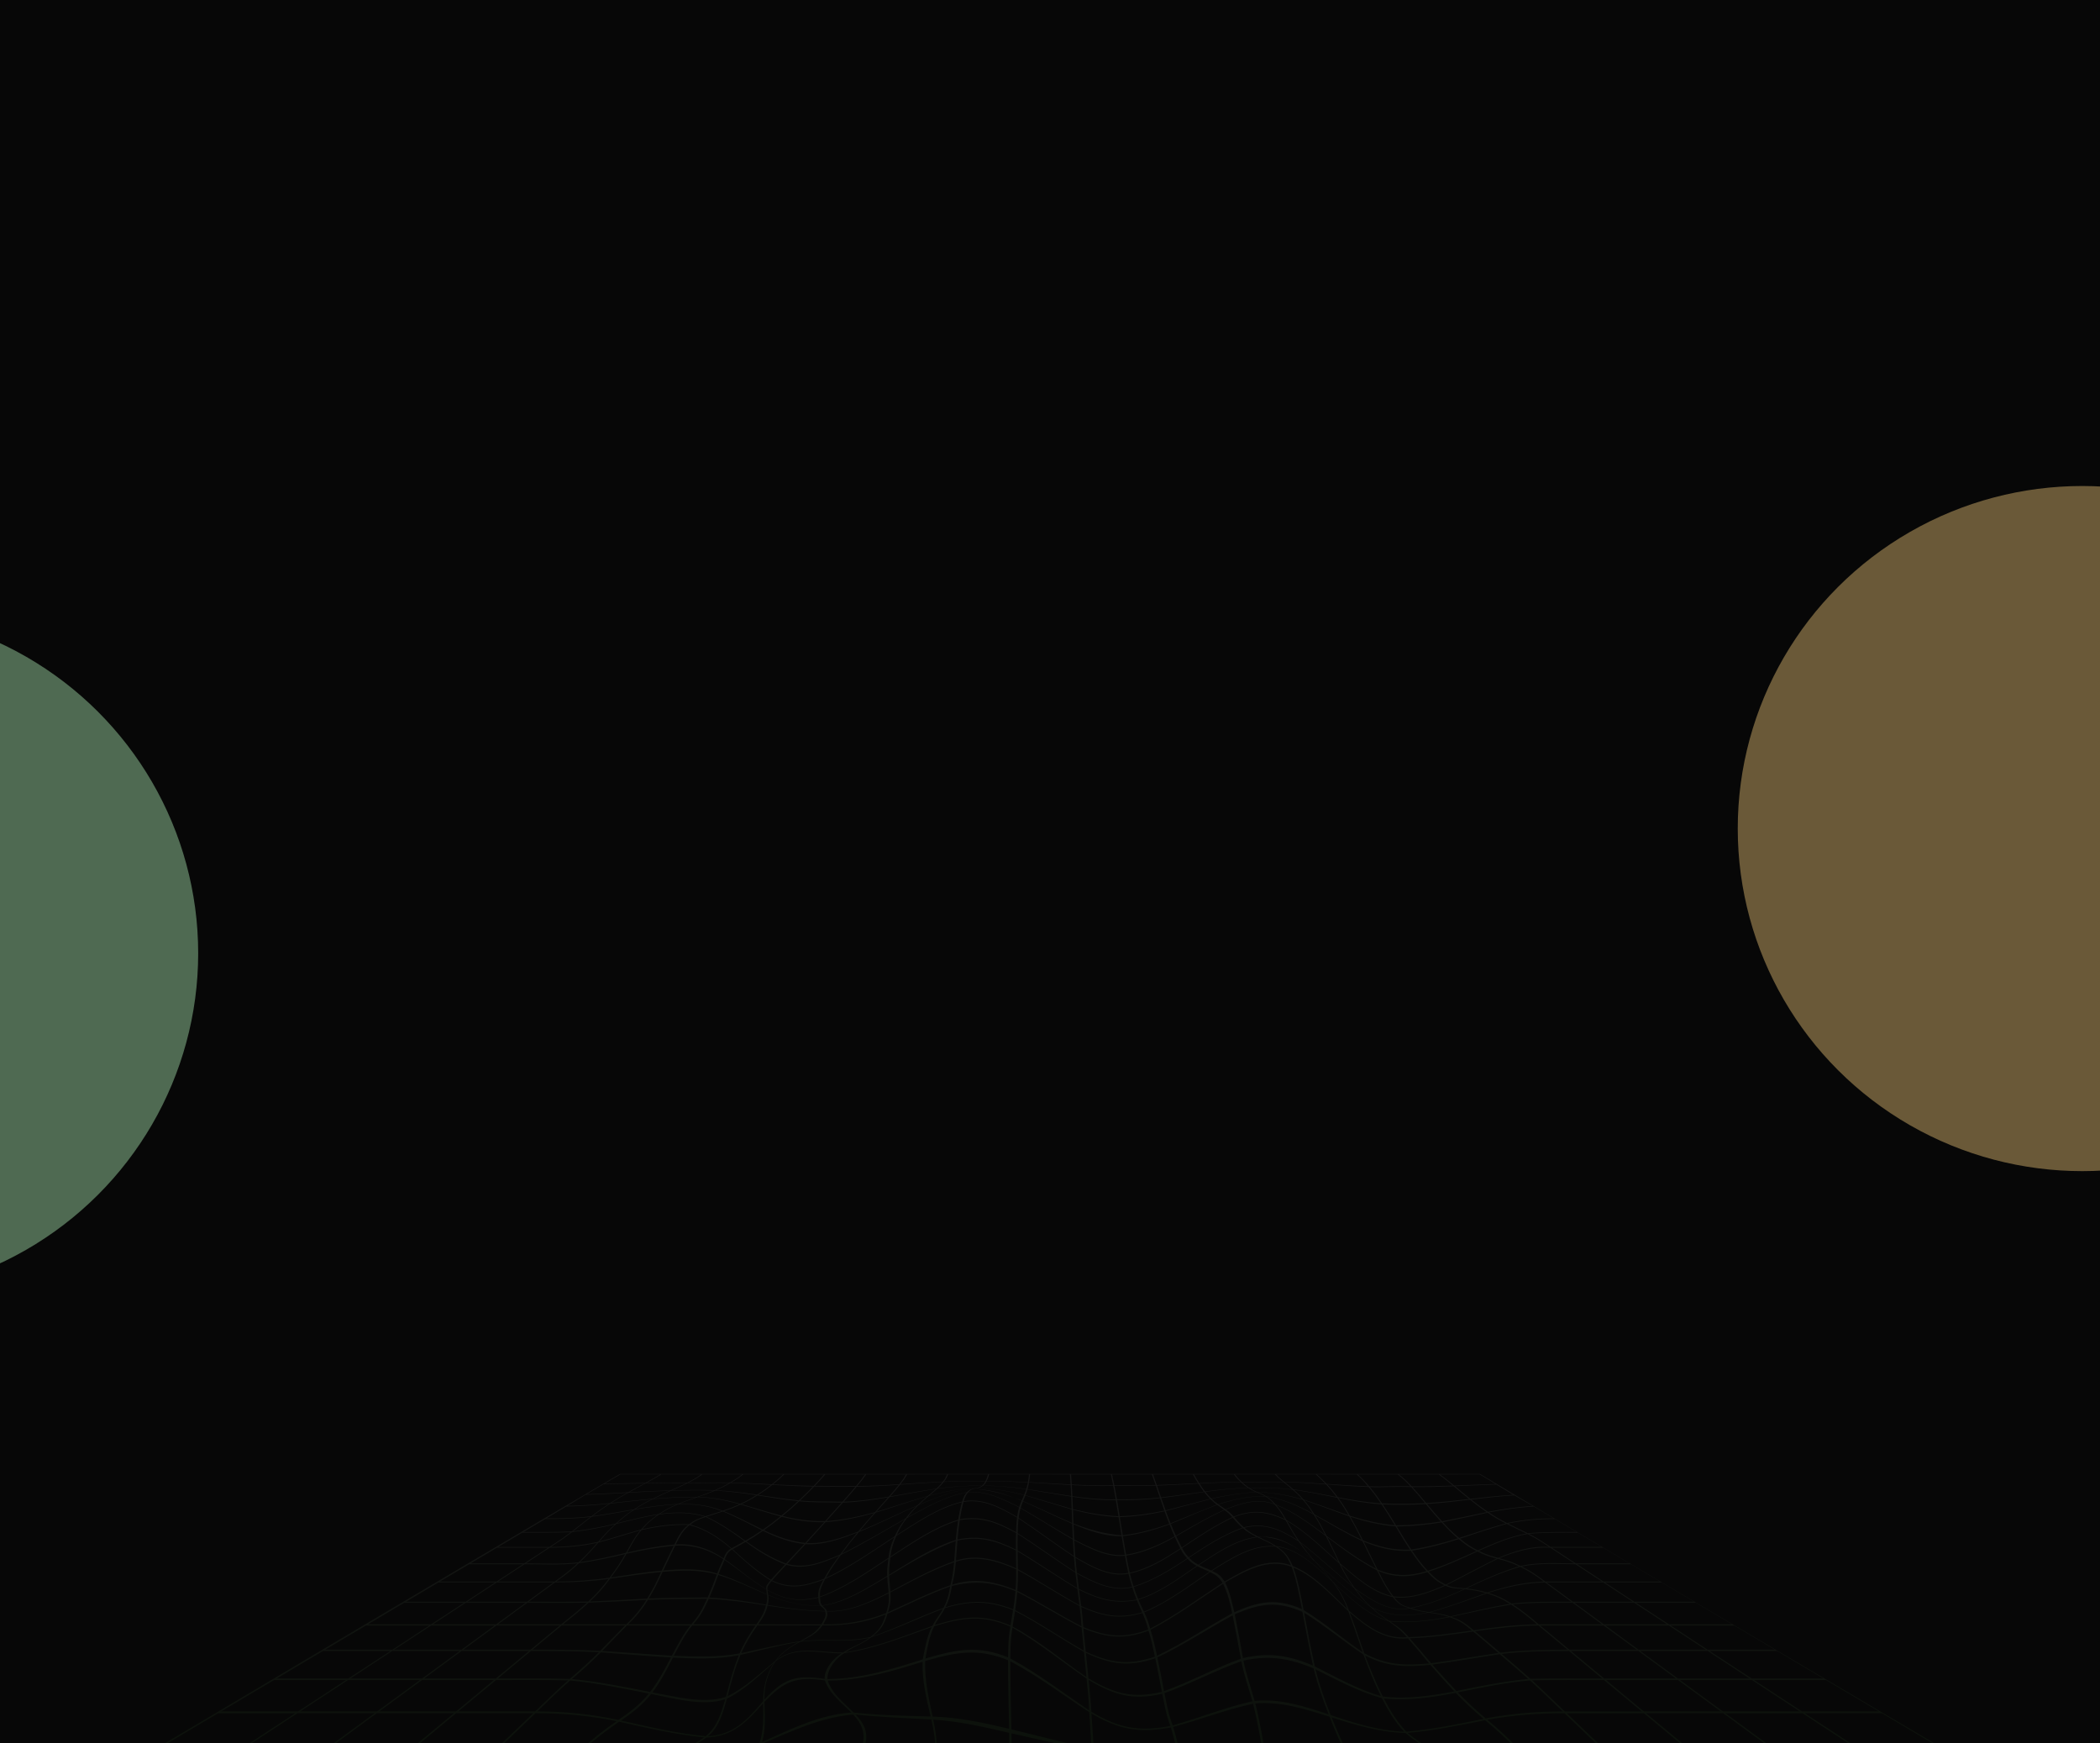
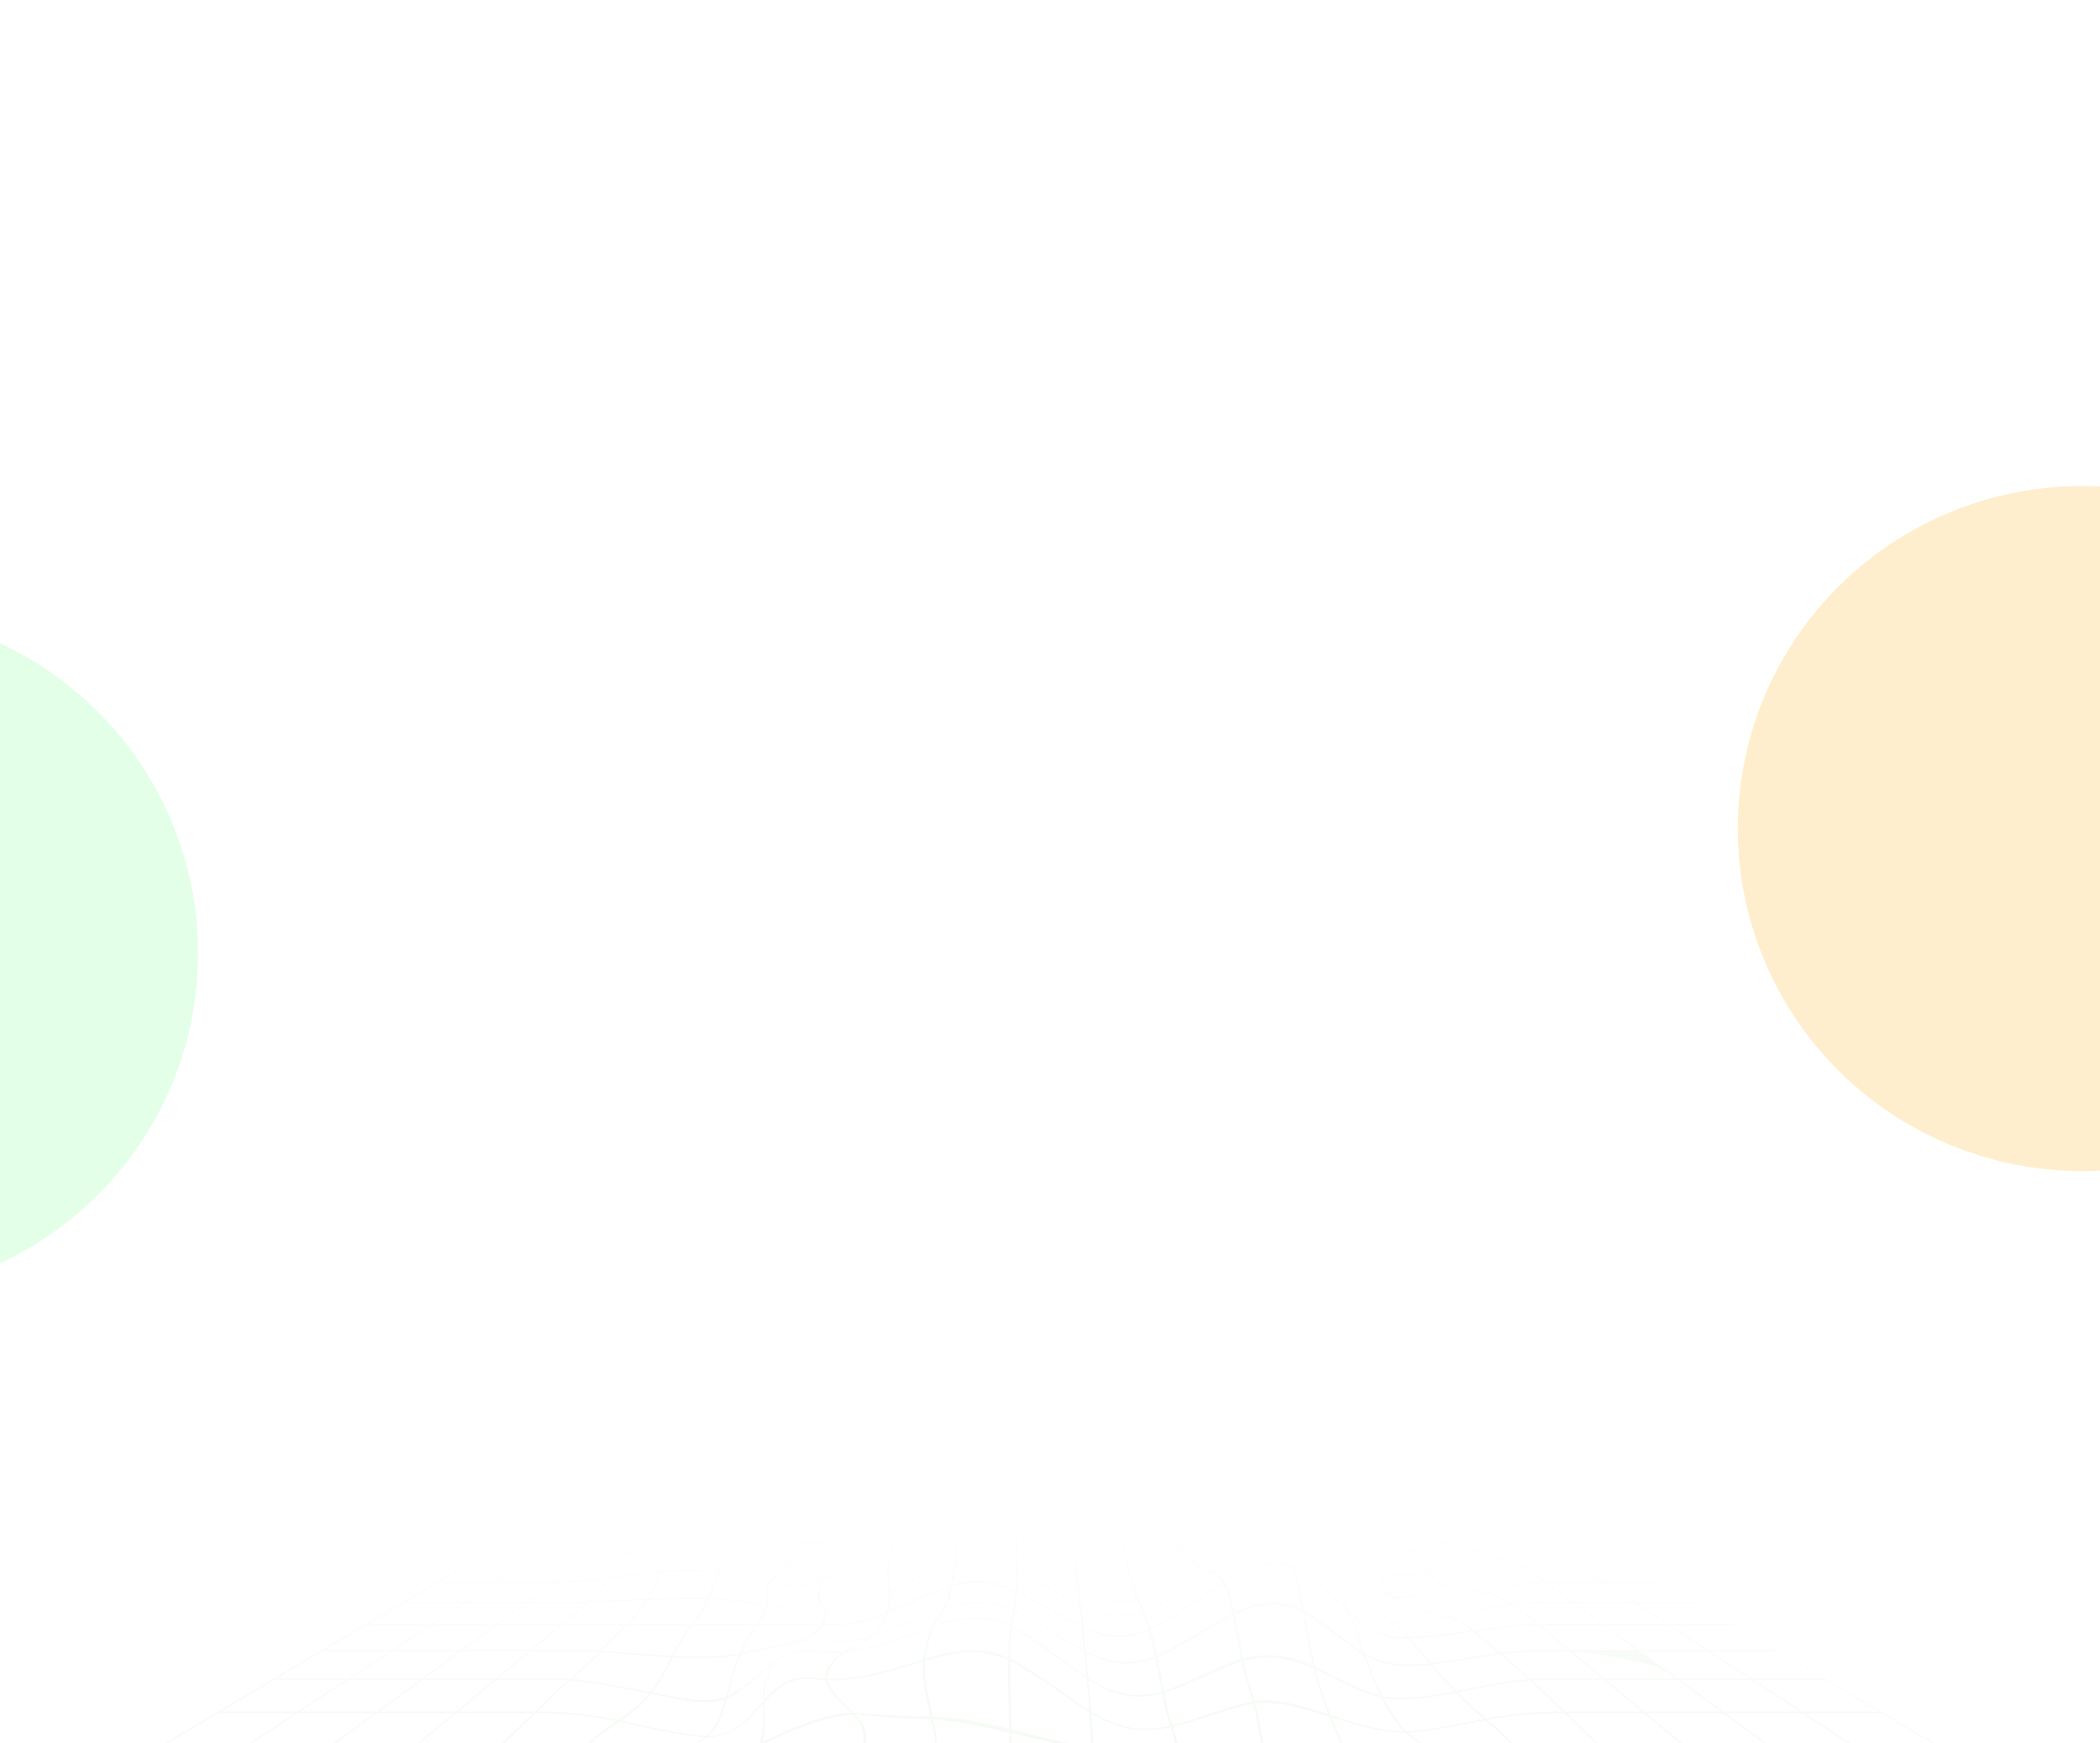
<svg xmlns="http://www.w3.org/2000/svg" width="1600" height="1328" viewBox="0 0 1600 1328" fill="none">
  <g clip-path="url(#clip0_709_7529)">
-     <rect width="1600" height="1328" fill="#070707" />
-     <path opacity="0.06" d="M2.11 1402.72C21.265 1391.35 40.42 1379.98 59.566 1368.61H128.204C110.822 1379.98 93.448 1391.35 76.066 1402.72H78.176C95.506 1391.35 112.828 1379.98 130.158 1368.61H198.822C183.273 1379.98 167.716 1391.35 152.167 1402.72H154.277C169.774 1391.35 185.279 1379.98 200.776 1368.61H269.414C255.69 1379.98 241.966 1391.35 228.242 1402.72H230.352C244.024 1391.35 257.696 1379.98 271.377 1368.61H340.04C328.141 1379.98 316.242 1391.35 304.342 1402.72H306.452C318.3 1391.35 330.147 1379.98 341.995 1368.61H410.658C400.584 1379.98 390.518 1391.35 380.443 1402.72H382.553C392.576 1391.35 402.599 1379.98 412.613 1368.61C435.798 1368.61 458.974 1368.58 482.158 1368.54C473.528 1379.86 464.932 1391.21 456.518 1402.72C457.365 1402.72 457.789 1402.72 458.636 1402.72C467.008 1391.21 475.569 1379.86 484.165 1368.54C508.188 1368.5 532.247 1369.37 556.14 1366.57C548.262 1378.57 540.168 1390.43 532.714 1402.72C533.561 1402.72 533.993 1402.72 534.85 1402.73C542.434 1390.35 550.58 1378.35 558.527 1366.22C588.319 1361.38 617.67 1354.08 647.505 1349.55C636.911 1367.42 625.574 1384.51 613.095 1401.02C613.994 1400.99 614.435 1400.98 615.335 1400.96C627.9 1384.41 639.272 1367.24 649.857 1349.25C670.067 1347.29 689.014 1348.43 708.645 1353.84C703.404 1370.27 696.313 1385.78 688.365 1400.95C689.152 1400.96 689.55 1400.97 690.337 1400.98C698.042 1385.89 704.926 1370.48 709.985 1354.2C728.915 1359.56 747.119 1365.92 766.619 1368.84C764.786 1380.23 762.719 1391.58 761.128 1403.01C761.976 1403.03 762.399 1403.04 763.247 1403.05C764.795 1391.68 766.784 1380.38 768.557 1369.04C790.522 1370.47 812.124 1368.65 834.064 1367.65C834.989 1379.33 836.001 1391.01 836.969 1402.69C837.808 1402.69 838.232 1402.69 839.071 1402.68C838.033 1390.99 836.935 1379.3 835.932 1367.6C860.725 1367.41 883.201 1372.77 906.861 1380.08C908.859 1387.99 911.341 1395.76 913.355 1403.67C914.194 1403.7 914.618 1403.71 915.457 1403.72C913.407 1395.99 910.865 1388.43 908.833 1380.69C931.749 1387.77 953.144 1393.75 977.15 1390.22C982.002 1395.26 984.112 1394.35 989.257 1404C990.105 1403.98 990.52 1403.97 991.367 1403.95C986.161 1394.18 984.008 1394.91 979.096 1389.82C1002.18 1384.09 1024.06 1374.51 1047.02 1368.32C1053.55 1379.5 1059.43 1390.95 1065.31 1402.5C1066.15 1402.52 1066.58 1402.53 1067.42 1402.53C1061.4 1390.9 1055.66 1379.12 1048.95 1367.88C1071.49 1363.92 1094.42 1365.96 1117.17 1366.9C1125.06 1378.95 1132.98 1390.99 1141.34 1402.7C1142.19 1402.7 1142.6 1402.7 1143.45 1402.7C1135.03 1391.01 1127.06 1379 1119.1 1366.98C1141.87 1367.94 1164.59 1368.59 1187.37 1368.59C1197.39 1379.97 1207.42 1391.33 1217.43 1402.71H1219.54C1209.46 1391.33 1199.4 1379.97 1189.32 1368.59H1257.96C1269.81 1379.97 1281.66 1391.33 1293.5 1402.71H1295.61C1283.72 1391.33 1271.82 1379.97 1259.93 1368.59H1328.59C1342.26 1379.97 1355.93 1391.33 1369.61 1402.71H1371.72C1358 1391.33 1344.28 1379.97 1330.55 1368.59H1399.22C1414.71 1379.97 1430.22 1391.33 1445.71 1402.71H1447.82C1432.28 1391.33 1416.72 1379.97 1401.17 1368.59H1469.81C1487.14 1379.97 1504.46 1391.33 1521.79 1402.71H1523.9C1506.53 1391.33 1489.14 1379.97 1471.77 1368.59H1540.43C1559.59 1379.97 1578.74 1391.33 1597.89 1402.71H1600C1442.56 1309.47 1284.52 1217.24 1127.63 1123H472.335C314.547 1215.56 157.451 1309.49 0 1402.72H2.11ZM1097.06 1123.41C1107.18 1123.41 1117.3 1123.39 1127.42 1123.37C1132.21 1126.18 1134.61 1127.71 1139.41 1130.67C1128.92 1131.01 1118.44 1131.46 1107.96 1131.86C1103.6 1128.28 1101.42 1126.47 1097.07 1123.41H1097.06ZM1108.55 1132.35C1119.05 1131.93 1129.55 1131.43 1140.06 1131.08C1145.24 1134.27 1147.82 1135.86 1153 1138.9C1142.07 1139.56 1131.19 1140.74 1120.31 1142C1115.61 1138.25 1113.26 1136.23 1108.55 1132.35ZM1120.97 1142.52C1131.87 1141.2 1142.78 1139.99 1153.73 1139.32C1159.34 1142.61 1162.14 1144.15 1167.75 1147.38C1156.22 1148.13 1145.07 1149.72 1133.7 1151.87C1128.61 1148.47 1126.07 1146.56 1120.96 1142.52H1120.97ZM1134.41 1152.33C1145.81 1150.16 1156.96 1148.55 1168.53 1147.83C1174.62 1151.34 1177.68 1153.22 1183.77 1156.85C1171.49 1156.85 1160.27 1157.87 1148.23 1160.41C1142.7 1157.55 1139.95 1155.98 1134.41 1152.33ZM1149.01 1160.81C1161.08 1158.28 1172.32 1157.35 1184.63 1157.35C1191.29 1161.3 1194.62 1163.27 1201.27 1167.23C1188.81 1167.23 1176.48 1167 1164.07 1168.18C1158.05 1165.17 1155.04 1163.91 1149.01 1160.81ZM1164.91 1168.6C1177.35 1167.58 1189.72 1167.78 1202.19 1167.78C1209.48 1172.11 1213.13 1174.28 1220.42 1178.6H1181.44C1174.82 1174.28 1171.51 1171.95 1164.9 1168.6H1164.91ZM1182.37 1179.21H1221.45C1228.14 1183.19 1234.83 1187.15 1241.51 1191.12H1200.58C1193.29 1186.36 1189.65 1183.98 1182.37 1179.21ZM1201.59 1191.79H1242.63C1250.02 1196.18 1257.42 1200.57 1264.81 1204.96H1221.71C1215 1200.57 1208.29 1196.18 1201.59 1191.79ZM1222.85 1205.71H1266.06C1274.29 1210.59 1282.5 1215.47 1290.73 1220.35H1245.22C1237.77 1215.47 1230.31 1210.59 1222.85 1205.71ZM1246.48 1221.17H1292.11C1301.3 1226.63 1310.5 1232.08 1319.69 1237.54H1271.5C1263.17 1232.08 1254.82 1226.63 1246.49 1221.17H1246.48ZM1272.91 1238.47H1321.25C1331.6 1244.61 1341.94 1250.75 1352.28 1256.9H1301.07C1291.68 1250.75 1282.3 1244.61 1272.91 1238.47H1272.91ZM1302.68 1257.95H1354.06C1365.78 1264.91 1377.51 1271.87 1389.24 1278.84H1334.61C1323.97 1271.87 1313.33 1264.91 1302.69 1257.95H1302.68ZM1336.43 1280.04H1391.26C1404.68 1288 1418.1 1295.97 1431.52 1303.94H1372.96C1360.78 1295.97 1348.61 1288 1336.43 1280.04ZM1375.06 1305.32H1433.83C1449.33 1314.52 1464.83 1323.72 1480.33 1332.93H1417.25C1403.18 1323.72 1389.12 1314.52 1375.06 1305.32ZM1419.66 1334.5H1482.99C1501.09 1345.25 1519.19 1356 1537.29 1366.75H1468.92C1452.49 1356 1436.07 1345.25 1419.65 1334.5H1419.66ZM1065.82 1123.4C1075.94 1123.42 1086.06 1123.43 1096.18 1123.42C1100.52 1126.48 1102.69 1128.3 1107.03 1131.9C1096.55 1132.29 1086.06 1132.53 1075.58 1132.46C1071.67 1128.28 1069.72 1126.33 1065.82 1123.4ZM1076.12 1133.04C1086.62 1133.1 1097.13 1132.82 1107.63 1132.4C1112.32 1136.3 1114.67 1138.34 1119.36 1142.11C1108.49 1143.38 1097.61 1144.55 1086.68 1145.19C1082.45 1140.19 1080.34 1137.6 1076.12 1133.04ZM1087.27 1145.9C1098.22 1145.19 1109.12 1143.96 1120.02 1142.64C1125.11 1146.71 1127.65 1148.65 1132.72 1152.07C1121.4 1154.45 1110.09 1156.9 1098.72 1159.08C1094.15 1154.09 1091.85 1151.32 1087.27 1145.9ZM1099.35 1159.77C1110.74 1157.5 1122.07 1154.98 1133.42 1152.55C1138.94 1156.23 1141.7 1157.81 1147.21 1160.68C1135.27 1163.99 1123.55 1167.86 1111.78 1171.76C1106.82 1167.62 1104.33 1165.15 1099.36 1159.77H1099.35ZM1112.46 1172.33C1124.25 1168.34 1135.99 1164.42 1147.97 1161.08C1153.98 1164.18 1156.98 1165.43 1162.99 1168.38C1150.16 1170.64 1137.84 1175.92 1125.96 1181.25C1120.57 1178.52 1117.88 1176.77 1112.46 1172.33ZM1126.71 1181.62C1138.59 1176.24 1150.95 1170.94 1163.82 1168.79C1170.4 1172.06 1173.71 1174.28 1180.3 1178.61C1166.53 1177.69 1154.08 1181.74 1141.44 1186.96C1135.55 1185.37 1132.61 1184.5 1126.71 1181.62ZM1142.26 1187.19C1155.07 1181.99 1167.35 1178.39 1181.23 1179.23C1188.49 1183.99 1192.12 1186.38 1199.38 1191.14C1185.85 1191.14 1171.78 1190.06 1158.48 1193.09C1151.98 1190.01 1148.74 1188.9 1142.26 1187.19ZM1159.39 1193.53C1172.72 1190.69 1186.85 1191.8 1200.39 1191.8C1207.09 1196.19 1213.77 1200.58 1220.47 1204.97H1177.37C1170.17 1199.7 1166.57 1197.05 1159.39 1193.53ZM1178.39 1205.72H1221.6C1229.04 1210.6 1236.47 1215.48 1243.91 1220.36H1198.42C1191.75 1215.48 1185.07 1210.6 1178.4 1205.72H1178.39ZM1199.54 1221.18H1245.15C1253.47 1226.64 1261.78 1232.09 1270.1 1237.55H1221.93C1214.46 1232.09 1207 1226.64 1199.54 1221.18ZM1223.2 1238.48H1271.52C1280.88 1244.62 1290.24 1250.76 1299.6 1256.91H1248.41C1240.01 1250.76 1231.6 1244.62 1223.21 1238.48H1223.2ZM1249.84 1257.96H1301.2C1311.81 1264.92 1322.42 1271.88 1333.03 1278.85H1278.41C1268.89 1271.88 1259.37 1264.92 1249.85 1257.96H1249.84ZM1280.05 1280.05H1334.86C1347 1288.01 1359.14 1295.98 1371.28 1303.95H1312.74C1301.84 1295.98 1290.94 1288.01 1280.05 1280.05ZM1314.61 1305.33H1373.37C1387.39 1314.53 1401.41 1323.73 1415.43 1332.93H1352.36C1339.78 1323.73 1327.2 1314.53 1314.61 1305.33H1314.61ZM1354.52 1334.51H1417.83C1434.2 1345.26 1450.58 1356 1466.95 1366.75H1398.61C1383.92 1356 1369.22 1345.26 1354.52 1334.51ZM1034.59 1123.43C1044.71 1123.44 1054.82 1123.43 1064.95 1123.41C1068.83 1126.36 1070.78 1128.26 1074.67 1132.46C1064.18 1132.01 1053.7 1132.8 1043.2 1132.45C1039.75 1128.38 1038.03 1126.6 1034.59 1123.44V1123.43ZM1043.68 1133C1054.19 1133.37 1064.71 1132.51 1075.21 1133.03C1079.42 1137.61 1081.53 1140.2 1085.74 1145.25C1074.91 1145.84 1063.85 1145.92 1053.01 1145.45C1049.27 1139.98 1047.41 1137.45 1043.68 1133ZM1053.54 1146.22C1064.42 1146.65 1075.47 1146.61 1086.33 1145.95C1090.89 1151.41 1093.18 1154.2 1097.74 1159.25C1086.31 1161.04 1075.24 1162.05 1063.68 1162.14C1059.62 1155.53 1057.58 1152.2 1053.54 1146.23V1146.22ZM1064.24 1163.05C1075.84 1162.92 1086.92 1161.82 1098.38 1159.94C1103.33 1165.37 1105.81 1167.88 1110.76 1172.08C1098.95 1175.75 1087.48 1178.72 1075.29 1180.57C1070.88 1174.02 1068.67 1170.25 1064.25 1163.05H1064.24ZM1075.89 1181.48C1088.11 1179.51 1099.62 1176.43 1111.44 1172.66C1116.84 1177.16 1119.53 1178.94 1124.9 1181.71C1112.76 1187.25 1100.6 1192.81 1087.89 1196.76C1083.1 1191.71 1080.7 1188.53 1075.89 1181.47V1181.48ZM1088.55 1197.45C1101.3 1193.36 1113.47 1187.69 1125.65 1182.09C1131.53 1185.03 1134.47 1185.9 1140.33 1187.46C1127.3 1193.81 1114.6 1200.86 1101.6 1207.3C1096.39 1204.82 1093.79 1202.84 1088.55 1197.45ZM1102.34 1207.63C1115.34 1201.11 1128.06 1194.02 1141.16 1187.68C1147.62 1189.36 1150.85 1190.39 1157.33 1193.37C1143.14 1197.67 1130.01 1203.69 1116.6 1210.12C1110.91 1209.43 1108.07 1210.18 1102.34 1207.63H1102.34ZM1117.39 1210.22C1130.84 1203.83 1143.98 1197.92 1158.23 1193.79C1165.39 1197.19 1168.97 1199.7 1176.15 1204.96C1161.01 1205.43 1147.6 1208.62 1133.16 1213.36C1126.84 1211.5 1123.7 1211 1117.39 1210.22ZM1134.05 1213.63C1148.56 1209.02 1162 1206.04 1177.17 1205.71C1183.82 1210.59 1190.47 1215.47 1197.12 1220.35C1181.89 1220.35 1166.81 1220.09 1151.64 1221.74C1144.59 1217.34 1141.07 1215.81 1134.05 1213.64V1213.63ZM1152.62 1222.36C1167.83 1220.86 1182.99 1221.17 1198.24 1221.17C1205.68 1226.63 1213.11 1232.08 1220.56 1237.54C1204.5 1237.54 1188.43 1237.54 1172.37 1237.54C1166.11 1232.18 1159.53 1226.8 1152.62 1222.36ZM1173.5 1238.47H1221.83C1230.2 1244.61 1238.58 1250.75 1246.95 1256.9H1195.74C1188.33 1250.75 1180.91 1244.61 1173.5 1238.47ZM1197.01 1257.95H1248.39C1257.88 1264.91 1267.37 1271.87 1276.87 1278.84H1222.23C1213.82 1271.87 1205.42 1264.91 1197.02 1257.95H1197.01ZM1223.66 1280.04H1278.49L1311.08 1303.94H1252.51C1242.9 1295.97 1233.28 1288 1223.66 1280.04ZM1254.17 1305.32H1312.94C1325.48 1314.52 1338.03 1323.72 1350.57 1332.93H1287.49C1276.38 1323.72 1265.28 1314.52 1254.17 1305.32H1254.17ZM1289.4 1334.5H1352.72C1367.37 1345.25 1382.02 1356 1396.66 1366.75H1328.29C1315.32 1356 1302.36 1345.25 1289.39 1334.5H1289.4ZM1003.38 1123.37C1013.5 1123.39 1023.62 1123.42 1033.74 1123.43C1037.17 1126.57 1038.89 1128.35 1042.32 1132.4C1031.8 1132.03 1021.31 1131.32 1010.81 1130.58C1007.83 1127.44 1006.35 1126.07 1003.38 1123.37ZM1011.21 1131.03C1021.73 1131.82 1032.25 1132.59 1042.79 1132.98C1046.5 1137.42 1048.36 1139.94 1052.08 1145.4C1041.05 1144.66 1030.11 1142.83 1019.24 1140.72C1016.02 1136.35 1014.41 1134.46 1011.21 1131.03H1011.21ZM1019.7 1141.33C1030.58 1143.54 1041.54 1145.41 1052.61 1146.17C1056.65 1152.14 1058.67 1155.47 1062.72 1162.1C1050.78 1160.98 1039.93 1158.42 1028.45 1154.84C1024.94 1148.84 1023.18 1146.11 1019.7 1141.32V1141.33ZM1028.94 1155.68C1040.45 1159.34 1051.28 1161.94 1063.28 1163.03C1067.68 1170.27 1069.89 1174.07 1074.28 1180.68C1061.02 1181.1 1050.91 1178.51 1038.53 1173.62C1034.68 1165.99 1032.77 1162.29 1028.95 1155.69L1028.94 1155.68ZM1039.07 1174.67C1051.51 1179.62 1061.55 1182.17 1074.9 1181.59C1079.69 1188.72 1082.08 1191.94 1086.85 1197.07C1074.03 1201.03 1062.03 1201.21 1049.58 1195.78C1046.02 1188.77 1042.58 1181.71 1039.07 1174.67ZM1050.16 1196.92C1062.65 1202.29 1074.74 1201.85 1087.51 1197.77C1092.74 1203.25 1095.34 1205.28 1100.52 1207.82C1088.02 1213.15 1075.42 1218.01 1061.64 1216.23C1057.08 1210.32 1054.77 1205.88 1050.16 1196.92ZM1062.28 1217.05C1076.16 1218.49 1088.69 1213.61 1101.25 1208.16C1106.95 1210.78 1109.77 1210 1115.45 1210.69C1102.05 1216.94 1089.18 1222.17 1074.7 1225.06C1069.75 1223.35 1067.29 1223.25 1062.27 1217.05H1062.28ZM1075.39 1225.28C1089.87 1222.29 1102.8 1217.01 1116.24 1210.78C1122.52 1211.53 1125.66 1212 1131.94 1213.79C1117.69 1218.96 1103.6 1224.24 1089.01 1228.28C1083.57 1227.42 1080.85 1227.05 1075.38 1225.28H1075.39ZM1089.79 1228.41C1104.39 1224.35 1118.54 1219.12 1132.84 1214.06C1139.82 1216.14 1143.33 1217.62 1150.36 1221.92C1135.09 1224.57 1120.07 1228.19 1104.95 1231.55C1098.87 1229.52 1095.85 1229.33 1089.8 1228.4L1089.79 1228.41ZM1105.8 1231.86C1120.96 1228.55 1136.03 1225.05 1151.34 1222.54C1158.24 1226.9 1164.81 1232.22 1171.02 1237.56C1154.88 1237.77 1138.81 1239.8 1122.85 1242.08C1116 1236.23 1112.59 1234.27 1105.8 1231.85V1231.86ZM1123.82 1242.89C1139.82 1240.61 1155.95 1238.62 1172.13 1238.49C1179.52 1244.63 1186.9 1250.77 1194.3 1256.91C1177.05 1256.91 1160.22 1257.13 1143.08 1259.19C1136.69 1253.72 1130.3 1248.24 1123.82 1242.89ZM1144.17 1260.13C1161.36 1258.1 1178.27 1257.96 1195.56 1257.96C1203.93 1264.93 1212.3 1271.89 1220.68 1278.86C1202.47 1278.86 1184.25 1278.68 1166.04 1279.07C1158.81 1272.67 1151.52 1266.38 1144.18 1260.13H1144.17ZM1167.28 1280.21C1185.55 1279.92 1203.84 1280.05 1222.11 1280.05C1231.69 1288.02 1241.27 1295.99 1250.85 1303.96H1192.29C1183.98 1296.01 1175.74 1287.98 1167.27 1280.21H1167.28ZM1193.73 1305.33H1252.51C1263.57 1314.53 1274.63 1323.73 1285.7 1332.93H1222.62C1212.99 1323.73 1203.36 1314.53 1193.73 1305.33ZM1224.27 1334.51H1287.6C1300.52 1345.26 1313.44 1356 1326.37 1366.75H1258C1246.75 1356 1235.51 1345.26 1224.27 1334.51ZM972.169 1123.36C982.287 1123.35 992.405 1123.36 1002.52 1123.38C1005.48 1126.07 1006.96 1127.42 1009.92 1130.53C999.427 1129.79 988.929 1129.17 978.422 1128.96C975.931 1126.91 974.686 1125.91 972.178 1123.36L972.169 1123.36ZM978.759 1129.25C989.292 1129.49 999.816 1130.18 1010.32 1130.96C1013.51 1134.36 1015.11 1136.23 1018.32 1140.54C1007.41 1138.41 996.487 1136.25 985.47 1134.8C982.789 1132.45 981.448 1131.44 978.768 1129.25H978.759ZM985.841 1135.13C996.893 1136.66 1007.83 1138.92 1018.77 1141.15C1022.25 1145.89 1023.99 1148.58 1027.49 1154.52C1016.03 1150.49 1004.64 1146.29 993.123 1142.46C990.209 1139.09 988.756 1137.71 985.85 1135.13H985.841ZM993.521 1142.93C1005.07 1146.89 1016.48 1151.21 1027.97 1155.35C1031.78 1161.89 1033.69 1165.56 1037.51 1173.15C1025.14 1167.5 1013.43 1160.35 1001.49 1153.81C998.294 1148.8 996.703 1146.64 993.529 1142.93H993.521ZM1001.93 1154.52C1013.89 1161.21 1025.62 1168.5 1038.05 1174.21C1041.56 1181.23 1044.98 1188.3 1048.51 1195.3C1035 1188.19 1022.98 1179.4 1010.73 1170.15C1007.19 1163.27 1005.43 1160.06 1001.93 1154.51V1154.52ZM1011.22 1171.13C1023.48 1180.49 1035.5 1189.34 1049.09 1196.45C1053.68 1205.45 1055.98 1209.93 1060.52 1216.02C1045.33 1212.59 1032.63 1200.97 1020.98 1191.07C1017.06 1182.99 1015.11 1178.74 1011.23 1171.13H1011.22ZM1021.52 1192.2C1033.15 1202.06 1045.91 1213.74 1061.16 1216.85C1066.16 1223.24 1068.62 1223.43 1073.54 1225.21C1058.03 1228.22 1044.29 1218.64 1032.26 1210.01C1027.95 1203.98 1025.84 1201.06 1021.52 1192.2ZM1032.86 1210.85C1045.02 1219.45 1058.68 1228.64 1074.22 1225.46C1079.66 1227.31 1082.38 1227.71 1087.79 1228.59C1071.62 1231.63 1060.11 1231.7 1044.86 1224.51C1040.1 1220.06 1037.63 1217.37 1032.86 1210.85ZM1045.54 1225.13C1060.8 1232.09 1072.48 1231.8 1088.56 1228.71C1094.59 1229.65 1097.6 1229.84 1103.64 1231.84C1088.32 1234.76 1073.95 1236.54 1058.37 1234.94C1053.35 1231.49 1050.81 1229.95 1045.54 1225.13ZM1059.08 1235.42C1074.69 1236.79 1089.15 1235.02 1104.5 1232.14C1111.26 1234.52 1114.66 1236.45 1121.47 1242.29C1105.51 1244.55 1089.45 1246.85 1073.32 1247.31C1067.53 1240.7 1064.68 1239.28 1059.08 1235.42ZM1074.14 1248.23C1090.32 1247.69 1106.43 1245.36 1122.44 1243.09C1128.89 1248.44 1135.25 1253.93 1141.61 1259.4C1124.53 1261.94 1107.52 1264.98 1090.38 1267.2C1085 1260.85 1079.68 1254.43 1074.14 1248.23ZM1091.29 1268.27C1108.48 1265.97 1125.55 1262.88 1142.7 1260.33C1150 1266.57 1157.27 1272.83 1164.46 1279.18C1145.93 1280.95 1127.88 1284.66 1109.64 1288.38C1103.4 1281.77 1097.3 1275.12 1091.29 1268.28V1268.27ZM1110.7 1289.47C1129.01 1285.68 1147.09 1281.96 1165.71 1280.3C1174.19 1287.98 1182.35 1296.03 1190.62 1303.96C1170.51 1303.96 1151.78 1305.53 1131.96 1309.26C1124.57 1303.04 1117.46 1296.42 1110.7 1289.46V1289.47ZM1133.19 1310.3C1153.06 1306.7 1171.9 1305.34 1192.05 1305.34C1201.64 1314.54 1211.22 1323.74 1220.81 1332.94C1199.81 1332.94 1178.78 1332.8 1157.78 1333.13C1149.93 1325.03 1141.87 1317.43 1133.19 1310.3ZM1159.18 1334.65C1180.27 1334.42 1201.37 1334.53 1222.46 1334.53C1233.66 1345.28 1244.85 1356.02 1256.05 1366.77H1187.71C1178.22 1356.06 1168.85 1345.21 1159.19 1334.66L1159.18 1334.65ZM940.942 1123.38C951.06 1123.38 961.178 1123.42 971.304 1123.38C973.804 1125.94 975.04 1126.95 977.522 1128.97C967.041 1128.8 956.543 1129.11 946.053 1129.02C944.021 1127.1 943 1125.97 940.951 1123.38H940.942ZM946.33 1129.28C956.837 1129.39 967.352 1129.03 977.859 1129.24C980.532 1131.41 981.863 1132.4 984.527 1134.7C973.579 1133.31 962.76 1133.78 951.769 1133.54C949.607 1132.15 948.517 1131.33 946.33 1129.28ZM952.072 1133.73C963.089 1133.91 973.933 1133.55 984.899 1135.03C987.787 1137.54 989.231 1138.89 992.128 1142.17C980.549 1138.98 969.886 1137.06 957.9 1136.77C955.574 1135.75 954.407 1135.21 952.063 1133.74L952.072 1133.73ZM958.229 1136.91C970.267 1137.28 980.929 1139.31 992.535 1142.63C995.691 1146.26 997.274 1148.37 1000.46 1153.28C989.223 1147.08 977.202 1141.87 964.559 1139.95C962.017 1138.39 960.754 1138.01 958.229 1136.92V1136.91ZM964.914 1140.17C977.609 1142.24 989.655 1147.63 1000.9 1153.97C1004.37 1159.4 1006.12 1162.56 1009.64 1169.36C997.689 1160.5 985.772 1151.62 971.901 1146.27C969.082 1143.09 967.69 1141.94 964.914 1140.17ZM972.29 1146.72C986.205 1152.26 998.156 1161.3 1010.13 1170.31C1013.99 1177.82 1015.94 1182.04 1019.83 1190.08C1007.22 1178.87 994.723 1166.49 980.099 1158.09C976.943 1152.6 975.378 1150.3 972.29 1146.72ZM980.549 1158.87C995.19 1167.43 1007.71 1179.91 1020.37 1191.22C1024.66 1200.05 1026.77 1203.02 1031.08 1209.11C1017.25 1197.63 1004.17 1185.27 989.94 1174.31C985.988 1168.45 984.034 1165.02 980.549 1158.88V1158.87ZM990.494 1175.12C1004.7 1186.13 1017.8 1198.51 1031.68 1209.94C1036.45 1216.54 1038.9 1219.26 1043.66 1223.82C1028.74 1213.81 1015.76 1201.54 1002.15 1189.76C997.343 1184.33 994.887 1181.53 990.494 1175.12ZM1002.83 1190.53C1016.4 1202.33 1029.36 1214.58 1044.33 1224.47C1049.6 1229.4 1052.13 1231.02 1057.12 1234.63C1040.8 1229.7 1027.96 1216.58 1015.57 1205.15C1010.83 1199.04 1008.16 1196.5 1002.83 1190.53ZM1016.24 1206.02C1028.59 1217.4 1041.44 1230.51 1057.82 1235.15C1063.39 1239.19 1066.17 1240.68 1071.94 1247.37C1054.12 1248.98 1040.68 1238.29 1027.77 1227.13C1025.2 1219.82 1020.99 1212.08 1016.24 1206.02ZM1028.35 1228.59C1041.44 1239.77 1054.82 1250.03 1072.76 1248.3C1078.27 1254.54 1083.56 1260.99 1088.91 1267.39C1070.03 1269.08 1056.48 1268.67 1039.46 1259.64C1035.76 1249.29 1032.32 1238.83 1028.35 1228.59ZM1040.1 1261.4C1057.2 1270.11 1071.01 1270.25 1089.82 1268.47C1095.8 1275.36 1101.87 1282.06 1108.08 1288.71C1089.75 1292.11 1072.13 1294.77 1053.55 1292.56C1048.4 1282.47 1044.15 1272.01 1040.11 1261.39L1040.1 1261.4ZM1054.37 1294.14C1073.04 1296 1090.73 1293.3 1109.12 1289.81C1115.83 1296.79 1122.89 1303.44 1130.29 1309.62C1110.72 1313.63 1091.43 1317.68 1071.53 1319.34C1064.51 1312.19 1059.05 1303.06 1054.37 1294.14V1294.14ZM1072.55 1320.3C1092.49 1318.56 1111.88 1314.54 1131.51 1310.65C1140.14 1317.69 1148.18 1325.18 1155.98 1333.2C1135.08 1333.83 1114.18 1334.9 1093.28 1335.68C1086.57 1330.21 1079.11 1325.98 1072.54 1320.31L1072.55 1320.3ZM1094.47 1336.7C1115.44 1336.06 1136.4 1335.18 1157.37 1334.7C1167.01 1345.21 1176.3 1356.07 1185.74 1366.79C1163.07 1366.79 1140.46 1366.05 1117.8 1365.04C1110.82 1354.55 1104.34 1344.53 1094.47 1336.71V1336.7ZM909.723 1123.43C919.841 1123.41 929.959 1123.4 940.077 1123.4C942.118 1125.98 943.138 1127.1 945.153 1129.04C934.672 1129.1 924.191 1129.51 913.719 1130.03C912.136 1127.56 911.341 1126.22 909.732 1123.43H909.723ZM913.926 1130.37C924.416 1129.8 934.914 1129.37 945.422 1129.3C947.601 1131.35 948.682 1132.17 950.826 1133.57C939.896 1133.78 928.999 1134.89 918.172 1136.37C916.486 1134.21 915.638 1133 913.926 1130.37ZM918.406 1136.67C929.259 1135.14 940.172 1133.98 951.129 1133.76C953.455 1135.23 954.614 1135.77 956.932 1136.79C945.301 1137.43 934.344 1139.19 922.963 1141.73C921.156 1139.98 920.248 1138.98 918.414 1136.67H918.406ZM923.205 1141.97C934.612 1139.36 945.577 1137.57 957.252 1136.93C959.768 1138.01 961.013 1138.36 963.539 1139.84C950.896 1139.87 940.181 1142.22 928.109 1146.05C926.154 1144.62 925.177 1143.86 923.205 1141.98V1141.97ZM928.385 1146.24C940.51 1142.35 951.172 1139.99 963.893 1140.05C966.652 1141.72 968.036 1142.82 970.829 1145.91C958.817 1140.93 945.058 1145.21 933.73 1149.97C931.585 1148.43 930.521 1147.8 928.385 1146.25V1146.24ZM934.032 1150.16C945.465 1145.35 959.154 1141.21 971.227 1146.34C974.297 1149.82 975.845 1152.06 978.984 1157.45C965.19 1151.15 954.441 1149.82 939.965 1155.48C937.561 1152.72 936.385 1151.87 934.032 1150.16ZM940.302 1155.87C954.83 1150.27 965.666 1151.79 979.425 1158.22C982.884 1164.26 984.821 1167.66 988.764 1173.47C975.421 1165.14 963.521 1159.67 947.67 1163.62C944.444 1160.71 942.948 1159.01 940.302 1155.87ZM948.12 1164.02C964.04 1160.19 975.983 1165.85 989.309 1174.27C993.694 1180.61 996.141 1183.39 1000.96 1188.77C987.208 1178.2 976 1171.12 958.54 1170.78C953.862 1168.37 951.717 1167.19 948.111 1164.03L948.12 1164.02ZM959.215 1171.11C975.369 1169.04 989.595 1180.05 1001.65 1189.52C1006.99 1195.45 1009.67 1197.97 1014.42 1204.07C1002.59 1193.41 988.894 1179.91 972.463 1178.06C967.396 1174.68 964.447 1173.75 959.215 1171.11ZM973.164 1178.54C989.594 1180.63 1003.24 1194.2 1015.08 1204.94C1019.85 1210.97 1024.05 1218.73 1026.61 1226.05C1014.06 1214.23 1001.14 1199.57 984.933 1193.15C981.336 1184.81 978.767 1182.45 973.155 1178.54H973.164ZM985.426 1194.33C1001.61 1200.99 1014.53 1215.66 1027.18 1227.51C1031.14 1237.83 1034.52 1248.38 1038.16 1258.82C1022.92 1248.44 1008.95 1236.34 993.253 1226.68C991.134 1215.79 989.214 1204.77 985.426 1194.33ZM993.65 1228.79C1009.35 1238.43 1023.42 1250.42 1038.79 1260.6C1042.79 1271.36 1046.98 1281.97 1052.06 1292.24C1034.21 1286.99 1018.41 1278.02 1001.79 1269.66C998.787 1256.11 996.184 1242.44 993.659 1228.79H993.65ZM1002.28 1271.86C1019 1280.11 1034.88 1288.87 1052.86 1293.83C1057.46 1302.9 1062.89 1312.09 1069.85 1319.41C1050.23 1318.57 1032.44 1312.95 1013.86 1306.72C1009.21 1295.15 1005.34 1284.02 1002.28 1271.86V1271.86ZM1014.57 1308.49C1033.24 1314.42 1051.24 1319.84 1070.88 1320.38C1077.36 1326.09 1084.81 1330.3 1091.5 1335.71C1070.47 1336.27 1050.07 1336.47 1029.18 1339.42C1023.29 1329.62 1018.92 1319.1 1014.58 1308.49H1014.57ZM1030.05 1340.84C1051.08 1337.43 1071.45 1337.19 1092.67 1336.73C1102.54 1344.48 1108.95 1354.44 1115.86 1364.93C1093.17 1363.95 1070.39 1361.9 1047.96 1366.27C1042.57 1357.26 1035.8 1349.55 1030.05 1340.85V1340.84ZM878.496 1123.43C888.614 1123.43 898.732 1123.42 908.859 1123.4C910.45 1126.21 911.237 1127.55 912.811 1130.04C902.338 1130.57 891.857 1131.12 881.376 1131.45C880.226 1128.16 879.655 1126.52 878.496 1123.43ZM881.531 1131.91C892.039 1131.55 902.528 1130.96 913.027 1130.39C914.722 1133.06 915.569 1134.28 917.238 1136.47C906.368 1137.97 895.515 1139.61 884.61 1140.86C883.382 1137.3 882.768 1135.48 881.531 1131.91ZM884.783 1141.35C895.705 1140.05 906.584 1138.34 917.472 1136.78C919.288 1139.12 920.187 1140.14 921.986 1141.95C910.683 1144.85 899.415 1147.93 888.095 1150.75C886.772 1147.11 886.115 1145.2 884.783 1141.35ZM888.277 1151.24C899.623 1148.33 910.908 1145.17 922.237 1142.19C924.191 1144.12 925.16 1144.91 927.105 1146.38C915.267 1150.9 903.609 1155.84 891.857 1160.59C890.43 1157.06 889.721 1155.18 888.286 1151.25L888.277 1151.24ZM892.047 1161.08C903.843 1156.31 915.422 1150.93 927.374 1146.58C929.492 1148.17 930.547 1148.83 932.675 1150.38C919.98 1155.91 908.028 1163.24 895.93 1170.01C894.374 1166.68 893.604 1164.91 892.047 1161.08ZM896.146 1170.47C908.262 1163.6 920.23 1156.17 932.969 1150.59C935.304 1152.32 936.471 1153.18 938.849 1155.9C925.255 1162.4 912.966 1170.55 900.41 1179C898.689 1175.72 897.841 1174.08 896.138 1170.46L896.146 1170.47ZM900.66 1179.46C913.234 1170.96 925.532 1162.77 939.195 1156.3C941.824 1159.4 943.303 1161.06 946.511 1163.92C931.62 1169.45 918.925 1177.56 905.685 1186.51C903.497 1184.1 902.563 1183.06 900.669 1179.47L900.66 1179.46ZM905.988 1186.83C919.279 1177.87 931.992 1169.76 946.961 1164.31C950.541 1167.4 952.677 1168.56 957.33 1170.88C940.968 1173.23 926.708 1183.15 913.07 1192.16C909.87 1190.42 908.435 1189.42 905.988 1186.82V1186.83ZM913.52 1192.4C927.201 1183.38 941.539 1173.43 957.978 1171.21C963.175 1173.77 966.107 1174.67 971.175 1177.91C953.421 1176.8 937.431 1187.43 922.911 1196.61C919.106 1194.8 917.1 1194.28 913.511 1192.41L913.52 1192.4ZM923.447 1196.86C938.002 1187.69 954.087 1177.03 971.884 1178.37C977.488 1182.14 980.065 1184.43 983.653 1192.63C965.666 1185.95 948.319 1196.1 933.021 1204.95C929.864 1200.03 927.685 1198.94 923.447 1196.86ZM933.453 1205.7C948.812 1196.87 966.168 1186.81 984.138 1193.81C987.951 1204.16 989.828 1215.11 991.921 1225.94C972.498 1217.46 959.353 1219.91 940.414 1228.38C938.616 1220.73 937.033 1212.75 933.444 1205.7H933.453ZM940.76 1229.98C959.786 1221.66 972.939 1219.54 992.319 1228.06C994.826 1241.72 997.395 1255.41 1000.35 1268.97C981.725 1261.13 966.678 1258.81 947.021 1263.31C945.076 1252.17 943.017 1241.06 940.76 1229.98ZM947.367 1265.23C967.05 1260.94 982.209 1263.4 1000.84 1271.17C1003.86 1283.37 1007.73 1294.53 1012.29 1306.16C993.737 1300.03 975.542 1294.03 955.894 1295.91C952.936 1285.49 949.521 1275.92 947.367 1265.23ZM956.413 1297.84C976.026 1296.24 994.385 1302.12 1013 1307.97C1017.31 1318.82 1021.63 1329.59 1027.44 1339.68C1006.92 1343.02 986.715 1346.47 965.925 1347.28C962.994 1330.79 960.572 1314.07 956.413 1297.85V1297.84ZM966.462 1350.19C987.433 1349.08 1007.67 1345 1028.29 1341.13C1033.85 1349.96 1040.6 1357.78 1046.03 1366.72C1023.19 1373.32 1001.49 1383.26 978.439 1389.11C969.523 1379 968.961 1362.93 966.47 1350.18L966.462 1350.19ZM847.269 1123.41C857.387 1123.37 867.505 1123.43 877.631 1123.42C878.773 1126.51 879.344 1128.15 880.477 1131.46C869.987 1131.78 859.514 1131.46 849.024 1131.6C848.333 1128.06 847.978 1126.41 847.278 1123.4L847.269 1123.41ZM849.111 1132.09C859.618 1131.97 870.116 1132.27 880.624 1131.92C881.852 1135.5 882.457 1137.34 883.676 1140.93C872.806 1142.14 861.918 1142.54 850.987 1142.34C850.235 1138.01 849.863 1135.94 849.111 1132.08V1132.09ZM851.091 1142.95C862.048 1143.16 872.962 1142.71 883.849 1141.45C885.164 1145.34 885.821 1147.27 887.127 1150.95C875.703 1153.36 864.789 1154.88 853.132 1155.21C852.319 1150.16 851.913 1147.67 851.1 1142.95H851.091ZM853.236 1155.91C864.928 1155.54 875.85 1153.95 887.3 1151.46C888.718 1155.45 889.427 1157.37 890.837 1160.96C878.989 1165.21 867.92 1168.25 855.458 1169.67C854.568 1164.25 854.127 1161.41 853.236 1155.91ZM855.579 1170.42C868.093 1168.94 879.171 1165.82 891.035 1161.46C892.575 1165.36 893.344 1167.17 894.875 1170.56C883.356 1177.03 871.016 1182.48 857.992 1184.49C857.024 1179.19 856.548 1176.31 855.579 1170.42ZM858.131 1185.22C871.197 1183.16 883.555 1177.6 895.091 1171.04C896.778 1174.74 897.616 1176.41 899.32 1179.72C887.135 1187.56 874.994 1195.18 860.777 1198.21C859.722 1193.63 859.194 1190.98 858.139 1185.22H858.131ZM860.915 1198.85C875.184 1195.78 887.343 1188.09 899.554 1180.19C901.421 1183.83 902.338 1184.86 904.5 1187.29C891.304 1196.1 878.764 1203.86 863.7 1208.68C862.567 1205.15 862.074 1203.82 860.915 1198.86V1198.85ZM863.855 1209.17C878.972 1204.29 891.563 1196.48 904.803 1187.62C907.216 1190.23 908.625 1191.25 911.773 1193.02C897.815 1202.49 883.399 1213.4 867.193 1218.33C865.767 1214.88 865.109 1213.01 863.855 1209.17ZM867.392 1218.82C883.685 1213.78 898.17 1202.8 912.214 1193.27C915.742 1195.18 917.723 1195.71 921.467 1197.54C905.425 1208.38 889.496 1220.65 871.552 1227.92C869.848 1224.21 868.984 1222.61 867.392 1218.81V1218.82ZM871.794 1228.45C889.833 1221.07 905.841 1208.71 921.995 1197.81C926.172 1199.92 928.316 1201.03 931.438 1205.93C913.156 1217.86 895.662 1230.84 876.317 1240.87C874.682 1234.77 873.688 1232.65 871.785 1228.45H871.794ZM876.576 1241.73C895.965 1231.64 913.52 1218.61 931.87 1206.68C935.304 1213.43 937.388 1221.79 938.806 1229.19C919.556 1239.75 901.352 1252.12 881.531 1261.54C879.672 1252.79 878.704 1248.53 876.576 1241.73ZM881.8 1262.79C901.629 1253.47 919.859 1241.19 939.143 1230.77C941.4 1241.75 943.441 1252.76 945.387 1263.8C925.488 1271.07 906.835 1281.31 886.902 1288.5C885.311 1279.91 883.59 1271.33 881.8 1262.79ZM887.196 1290C907.129 1282.93 925.808 1272.79 945.742 1265.71C947.886 1276.33 951.267 1285.86 954.208 1296.19C933.539 1300.83 913.909 1308.89 893.509 1314.58C890.361 1306.76 888.882 1298.24 887.205 1289.99L887.196 1290ZM893.872 1315.76C914.307 1310.29 934.024 1302.53 954.718 1298.11C958.852 1314.24 961.247 1330.88 964.127 1347.28C942.81 1347.21 921.813 1345.73 900.626 1343.34C898.602 1334.09 896.648 1324.8 893.872 1315.76ZM900.998 1345.12C922.237 1348.03 943.216 1350.06 964.654 1350.22C967.162 1363.33 967.811 1378.89 976.493 1389.52C952.53 1393.02 931.222 1386.6 908.478 1379.24C905.815 1367.91 903.428 1356.51 901.006 1345.12H900.998ZM816.05 1123.42C826.168 1123.43 836.286 1123.43 846.404 1123.42C847.096 1126.44 847.442 1128.09 848.125 1131.63C837.618 1131.88 827.102 1131.6 816.604 1131.07C816.414 1127.98 816.31 1126.45 816.059 1123.42H816.05ZM816.621 1131.49C827.137 1132.06 837.679 1132.37 848.212 1132.12C848.947 1135.97 849.318 1138.04 850.053 1142.37C839.019 1142.57 827.993 1141.53 817.071 1139.94C816.915 1136.53 816.829 1134.83 816.621 1131.49ZM817.088 1140.42C828.028 1142.08 839.079 1143.17 850.149 1142.98C850.944 1147.69 851.342 1150.18 852.146 1155.22C840.186 1154.65 829.126 1152.69 817.486 1149.82C817.339 1146.01 817.261 1144.13 817.088 1140.42ZM817.503 1150.35C829.178 1153.31 840.247 1155.32 852.259 1155.93C853.132 1161.42 853.565 1164.27 854.438 1169.72C841.354 1168.69 830.224 1165.49 817.918 1160.82C817.745 1156.59 817.667 1154.49 817.503 1150.35ZM817.944 1161.41C829.429 1166.19 842.011 1170.67 854.559 1170.48C855.51 1176.4 855.986 1179.3 856.937 1184.62C843.481 1186.01 830.138 1178.91 818.489 1173C818.238 1168.36 818.134 1166.02 817.944 1161.4V1161.41ZM818.524 1173.65C830.164 1179.62 843.576 1186.84 857.067 1185.35C858.105 1191.14 858.623 1193.81 859.653 1198.4C845.315 1201.28 831.331 1193.12 819.345 1186.25C818.947 1181.29 818.792 1178.73 818.515 1173.65H818.524ZM819.414 1186.94C831.469 1193.87 845.401 1201.95 859.808 1199.05C860.95 1204.01 861.434 1205.37 862.541 1208.94C847.546 1212.58 833.389 1205.34 820.513 1198.35C820.028 1194.02 819.855 1192.39 819.406 1186.95L819.414 1186.94ZM820.59 1198.95C833.51 1205.93 847.684 1213.13 862.705 1209.43C863.933 1213.32 864.573 1215.2 865.957 1218.71C849.18 1221.72 837.41 1218.19 822.043 1210.65C821.438 1206.08 821.135 1203.69 820.59 1198.95ZM822.13 1211.29C837.566 1218.82 849.336 1222.29 866.156 1219.19C867.704 1223.04 868.543 1224.67 870.186 1228.45C852.717 1233.5 840.152 1230.96 823.781 1223.65C823.15 1218.65 822.804 1216.33 822.13 1211.29ZM823.868 1224.35C840.325 1231.65 852.899 1234.12 870.419 1228.98C872.261 1233.24 873.23 1235.4 874.821 1241.56C856.28 1248.44 843.421 1247.04 825.39 1239.71C824.888 1232.81 824.56 1229.97 823.868 1224.35ZM825.476 1240.65C843.594 1248 856.462 1249.38 875.072 1242.43C877.156 1249.26 878.107 1253.5 879.94 1262.21C859.756 1268.99 846.318 1267.16 827.249 1258.37C826.549 1251.46 826.211 1247.87 825.485 1240.66L825.476 1240.65ZM827.344 1259.35C846.439 1268.25 859.921 1270.17 880.2 1263.45C881.973 1271.94 883.668 1280.47 885.241 1289.01C863.06 1294.28 848.877 1290.36 829.333 1278.76C828.546 1270.67 828.131 1267.16 827.344 1259.34V1259.35ZM829.446 1279.93C849.007 1291.65 863.241 1295.67 885.527 1290.5C887.187 1298.71 888.64 1307.21 891.745 1315.01C867.695 1319.56 852.665 1316.76 831.495 1304.16C831.132 1296.06 830.224 1287.98 829.446 1279.93ZM831.59 1305.57C852.855 1317.97 868.067 1320.55 892.108 1316.17C894.823 1325.01 896.769 1334.08 898.767 1343.11C876.853 1340.3 855.035 1337.22 833.372 1332.73C832.792 1323.68 832.187 1314.63 831.59 1305.57ZM833.476 1334.27C855.251 1338.44 877.225 1341.58 899.138 1344.86C901.568 1356.11 903.973 1367.37 906.515 1378.6C882.932 1370.99 860.595 1365.47 835.785 1365.68C834.885 1355.21 834.219 1344.74 833.476 1334.27ZM784.823 1123.36C794.941 1123.38 805.068 1123.4 815.186 1123.42C815.419 1126.44 815.523 1127.96 815.696 1131.03C805.145 1130.49 794.595 1129.81 784.036 1129.27C784.408 1127.16 784.564 1126 784.814 1123.36H784.823ZM783.993 1129.56C794.569 1130.14 805.145 1130.87 815.722 1131.45C815.912 1134.76 815.99 1136.43 816.128 1139.81C805.016 1138.17 793.955 1136.23 782.843 1134.6C783.344 1132.8 783.586 1131.82 783.993 1129.57V1129.56ZM782.774 1134.84C793.912 1136.55 805.007 1138.57 816.145 1140.28C816.292 1143.94 816.362 1145.8 816.491 1149.55C804.739 1146.18 793.056 1142.58 781.295 1139.22C781.909 1137.6 782.22 1136.77 782.765 1134.83L782.774 1134.84ZM781.217 1139.44C793.004 1142.9 804.722 1146.61 816.517 1150.07C816.656 1154.15 816.725 1156.22 816.872 1160.39C804.289 1155.12 792.07 1148.99 779.513 1143.66C780.188 1141.98 780.542 1141.19 781.217 1139.45V1139.44ZM779.418 1143.88C792.009 1149.33 804.272 1155.58 816.889 1160.96C817.053 1165.5 817.149 1167.8 817.373 1172.38C804.03 1164.72 791.015 1156.49 777.671 1148.83C778.32 1146.62 778.683 1145.71 779.418 1143.87V1143.88ZM777.585 1149.15C790.972 1156.91 804.021 1165.26 817.408 1173.03C817.659 1178.05 817.806 1180.57 818.178 1185.5C803.969 1176.11 790.332 1165.85 776.123 1156.46C776.573 1152.95 776.893 1151.6 777.594 1149.14L777.585 1149.15ZM776.054 1156.97C790.306 1166.41 803.969 1176.75 818.23 1186.2C818.645 1191.61 818.818 1193.27 819.285 1197.61C804.436 1188.12 790.245 1177.6 775.397 1168.12C775.535 1163.54 775.579 1160.92 776.063 1156.97H776.054ZM775.371 1168.75C790.254 1178.21 804.462 1188.73 819.345 1198.2C819.864 1202.96 820.167 1205.35 820.755 1209.93C805.37 1200.8 790.712 1190.47 775.328 1181.34C775.259 1176.36 775.233 1173.77 775.371 1168.75ZM775.336 1182.04C790.747 1191.15 805.422 1201.47 820.833 1210.58C821.49 1215.64 821.827 1217.97 822.441 1222.98C806.546 1214.31 791.439 1204.25 775.553 1195.58C775.509 1190.18 775.423 1187.55 775.336 1182.04ZM775.561 1196.35C791.482 1205 806.616 1215.04 822.536 1223.69C823.211 1229.33 823.531 1232.18 824.006 1239.07C807.437 1230.58 791.707 1220.54 775.129 1212.05C775.579 1205.43 775.596 1202.39 775.561 1196.34V1196.35ZM775.06 1212.93C791.689 1221.41 807.463 1231.49 824.084 1240.01C824.785 1247.19 825.105 1250.75 825.771 1257.6C808.129 1247.67 791.473 1236.07 773.469 1226.82C774.143 1222.21 774.506 1219.47 775.06 1212.93ZM773.373 1227.47C791.456 1236.8 808.164 1248.52 825.866 1258.57C826.618 1266.3 827.016 1269.75 827.768 1277.75C809.054 1265 791.525 1249.87 771.514 1239.31C772.292 1233.87 772.621 1232.58 773.373 1227.47ZM771.402 1240.1C791.3 1251.37 809.011 1265.95 827.872 1278.91C828.624 1286.95 829.506 1295.02 829.835 1303.1C809.867 1289.73 790.911 1274.94 769.767 1263.6C769.862 1248.96 770.511 1246.49 771.402 1240.11V1240.1ZM769.759 1265.73C790.885 1276.9 809.919 1291.41 829.93 1304.52C830.518 1313.8 831.098 1323.08 831.668 1332.36C811.242 1327.77 790.946 1322.61 770.606 1317.6C770.26 1300.31 769.75 1283.02 769.759 1265.73ZM770.667 1320.66C790.989 1325.33 811.32 1329.88 831.772 1333.94C832.481 1344.54 833.104 1355.15 833.951 1365.74C812.15 1366.78 790.704 1368.67 768.877 1367.2C771.185 1351.67 770.874 1336.36 770.675 1320.66H770.667ZM753.613 1123.36C763.731 1123.35 773.849 1123.35 783.976 1123.36C783.716 1125.99 783.543 1127.14 783.163 1129.23C772.664 1128.7 762.148 1128.42 751.633 1128.67C752.506 1127.03 752.913 1126.01 753.622 1123.36H753.613ZM751.503 1128.88C762.036 1128.63 772.578 1128.94 783.102 1129.51C782.678 1131.73 782.436 1132.69 781.909 1134.45C770.987 1132.86 759.961 1131.82 748.917 1132.02C750.016 1131.17 750.543 1130.6 751.503 1128.88ZM748.77 1132.14C759.84 1131.95 770.891 1133.04 781.84 1134.7C781.269 1136.58 780.949 1137.38 780.318 1138.95C768.669 1136.07 757.608 1134.11 745.648 1133.54C746.937 1133.22 747.577 1133.02 748.779 1132.14H748.77ZM745.467 1133.58C757.479 1134.18 768.548 1136.2 780.231 1139.16C779.539 1140.85 779.167 1141.6 778.467 1143.22C766.144 1138.54 755.014 1135.35 741.921 1134.33C743.348 1133.91 744.066 1133.92 745.467 1133.59V1133.58ZM741.722 1134.38C754.331 1134.58 766.801 1138.4 778.372 1143.44C777.611 1145.21 777.23 1146.09 776.564 1148.23C764.406 1142.06 751.84 1135.79 737.943 1136.72C739.388 1135.21 740.174 1134.87 741.731 1134.39L741.722 1134.38ZM737.736 1136.93C751.685 1135.91 764.302 1142.29 776.469 1148.52C775.743 1150.91 775.414 1152.24 774.939 1155.72C762.27 1148.45 749.281 1141.26 734.294 1143.76C735.427 1139.89 736.171 1138.66 737.736 1136.93ZM734.138 1144.32C749.194 1141.79 762.149 1148.9 774.87 1156.21C774.368 1160.14 774.307 1162.78 774.16 1167.36C759.537 1159.42 748.018 1154.71 731.38 1157.46C732.21 1152.01 732.928 1148.72 734.13 1144.31L734.138 1144.32ZM731.276 1158.22C747.949 1155.41 759.468 1160.07 774.143 1168C773.987 1173.04 774.005 1175.63 774.057 1180.63C758.482 1172.97 746.773 1169.54 729.564 1172.89C730.039 1167.18 730.385 1164.22 731.267 1158.23L731.276 1158.22ZM729.503 1173.69C746.729 1170.33 758.447 1173.7 774.065 1181.32C774.134 1186.85 774.221 1189.48 774.238 1194.91C759.407 1188.3 744.36 1183.87 728.336 1189.02C728.872 1182.98 728.984 1180 729.494 1173.68L729.503 1173.69ZM728.266 1189.88C744.308 1184.72 759.364 1189.08 774.247 1195.67C774.255 1201.74 774.238 1204.78 773.754 1211.4C757.574 1204.82 742.475 1201.87 725.49 1207.34C727.315 1199.95 727.644 1196.64 728.266 1189.88ZM725.292 1208.37C743.201 1204.03 756.441 1205.31 773.676 1212.28C773.079 1218.83 772.699 1221.55 771.99 1226.13C753.267 1218.84 739.388 1218.93 720.362 1224.51C722.844 1219.46 723.925 1216.41 725.292 1208.38V1208.37ZM720.008 1225.21C739.128 1219.59 753.06 1219.43 771.886 1226.77C771.082 1231.84 770.736 1233.09 769.914 1238.5C748.831 1229.45 733.758 1231.47 712.199 1238.14C715.329 1231.93 717.137 1230.79 719.999 1225.21H720.008ZM711.758 1239.04C733.421 1232.33 748.597 1230.18 769.793 1239.28C768.851 1245.62 768.176 1248.07 768.046 1262.75C744.939 1253.31 728.491 1256.73 705.03 1263.66C706.647 1255.41 707.961 1246.62 711.749 1239.04H711.758ZM704.926 1265.52C728.431 1258.78 744.922 1255.53 768.038 1264.91C768.003 1282.33 768.505 1299.74 768.825 1317.16C749.384 1312.51 730.567 1308.49 710.573 1307.86C707.659 1294.05 704.338 1279.79 704.926 1265.53V1265.52ZM711.066 1310.19C730.809 1311.37 749.618 1315.79 768.868 1320.24C769.041 1336.02 769.326 1351.39 766.939 1366.99C747.516 1363.98 729.52 1357.44 710.737 1351.8C715.208 1336.46 714.3 1325.73 711.066 1310.18V1310.19ZM722.412 1123.35C732.521 1123.35 742.63 1123.4 752.748 1123.37C752.031 1126.03 751.624 1127.05 750.733 1128.69C740.244 1128.76 729.788 1128.4 719.299 1128.83C720.76 1126.88 721.391 1125.85 722.421 1123.36L722.412 1123.35ZM719.091 1129.09C729.607 1128.61 740.088 1128.96 750.604 1128.91C749.635 1130.63 749.099 1131.2 747.983 1132.05C736.698 1131.7 725.689 1132.6 714.499 1133.95C716.549 1132.08 717.483 1131.17 719.082 1129.09H719.091ZM714.214 1134.22C725.447 1132.79 736.499 1131.81 747.828 1132.17C746.617 1133.05 745.969 1133.25 744.663 1133.56C731.985 1134.04 720.397 1136.26 708.082 1139.42C710.711 1137.23 711.965 1136.25 714.214 1134.22ZM707.719 1139.72C720.094 1136.46 731.726 1134.14 744.49 1133.6C743.072 1133.92 742.336 1133.93 740.875 1134.39C726.736 1135.29 713.202 1141.03 700.196 1146.36C703.283 1143.41 704.84 1142.12 707.719 1139.73V1139.72ZM699.763 1146.77C712.83 1141.32 726.433 1135.43 740.667 1134.45C739.076 1134.98 738.272 1135.35 736.793 1136.89C720.604 1139.79 705.808 1148.17 691.435 1156.04C694.644 1151.88 696.382 1150.04 699.763 1146.78V1146.77ZM690.994 1156.61C705.428 1148.63 720.302 1140.1 736.586 1137.11C734.986 1138.89 734.216 1140.14 733.066 1144.02C715.009 1148.44 698.864 1159.49 683.255 1169.44C685.832 1163.82 687.509 1161.22 690.994 1156.6V1156.61ZM682.9 1170.24C698.561 1160.2 714.767 1149.05 732.902 1144.58C731.665 1149 730.913 1152.37 730.065 1157.84C711.464 1163.58 694.73 1175.3 678.455 1185.9C679.19 1180.29 680.15 1176.49 682.9 1170.24ZM678.36 1186.67C694.635 1176.08 711.36 1164.38 729.944 1158.61C729.045 1164.63 728.69 1167.58 728.215 1173.29C710.106 1179.07 693.675 1189.96 677.443 1199.81C677.305 1195.1 677.659 1192.77 678.36 1186.67ZM677.461 1200.48C693.961 1190.52 710.115 1180.74 728.145 1174.09C727.627 1180.41 727.523 1183.38 726.987 1189.42C709.95 1195.45 694.358 1204.1 678.386 1212.61C678.118 1207.84 677.659 1205.65 677.461 1200.48ZM678.42 1213.29C694.367 1204.87 709.933 1196.26 726.909 1190.27C726.286 1197.04 725.966 1200.34 724.107 1207.76C707.745 1213.48 692.335 1221.27 676.509 1228.41C678.775 1221.23 678.663 1218.65 678.412 1213.29H678.42ZM676.189 1229.52C692.067 1222.41 707.52 1214.58 723.908 1208.8C722.524 1216.87 721.409 1219.95 718.849 1225.03C700.55 1231.6 683.185 1240.47 664.766 1246.71C670.906 1241.78 673.508 1238.63 676.189 1229.52ZM663.875 1247.4C682.485 1241.24 700.144 1232.68 718.477 1225.74C715.52 1231.35 713.643 1232.51 710.4 1238.76C688.512 1246.58 667.308 1255.19 644.305 1258.8C651.984 1253.63 656.766 1252.8 663.875 1247.41V1247.4ZM643.215 1259.54C666.452 1256.13 687.847 1247.54 709.933 1239.66C706.033 1247.22 704.684 1256 703.058 1264.28C678.939 1271.98 655.85 1279.13 630.425 1279.26C630.183 1271.46 637.231 1263.16 643.215 1259.54V1259.54ZM630.65 1280.45C655.928 1280.45 678.922 1273.57 702.963 1266.12C702.435 1280.13 705.851 1294.33 709.042 1307.81C689.412 1307.29 670.049 1306.89 650.488 1304.82C643.284 1297.69 634.031 1290.63 630.65 1280.45ZM651.88 1306.36C671.122 1308.28 690.285 1309.04 709.579 1310.1C713.081 1325.66 714.015 1336.04 709.406 1351.43C690.095 1345.79 671.407 1344.56 651.448 1346.47C659.551 1331.46 665.691 1320.38 651.872 1306.36H651.88ZM691.159 1123.4C701.285 1123.38 711.412 1123.36 721.538 1123.36C720.501 1125.85 719.861 1126.9 718.373 1128.87C707.598 1129.32 696.84 1130.08 686.082 1130.8C688.487 1127.72 689.516 1126.28 691.167 1123.4H691.159ZM685.745 1131.22C696.546 1130.45 707.347 1129.65 718.166 1129.13C716.531 1131.24 715.589 1132.18 713.505 1134.1C701.709 1135.94 689.965 1138.04 678.204 1140.12C681.568 1136.32 683.108 1134.57 685.745 1131.22ZM677.737 1140.66C689.559 1138.5 701.354 1136.29 713.219 1134.37C710.936 1136.45 709.665 1137.46 706.984 1139.72C693.814 1143.46 680.851 1147.9 667.732 1151.81C672.004 1147.02 674.062 1144.79 677.746 1140.65L677.737 1140.66ZM667.135 1152.49C680.332 1148.46 693.372 1143.9 706.612 1140.04C703.681 1142.52 702.107 1143.85 698.959 1146.89C684.275 1153.3 669.894 1160.44 655.045 1166.43C659.966 1160.56 662.465 1157.72 667.135 1152.48V1152.49ZM654.354 1167.27C669.288 1161.16 683.756 1153.87 698.518 1147.33C695.085 1150.69 693.312 1152.58 690.043 1156.83C673.906 1166.07 657.942 1175.52 641.33 1183.82C646.251 1177.13 648.983 1173.71 654.354 1167.27ZM640.656 1184.75C657.354 1176.37 673.387 1166.79 689.593 1157.42C686.048 1162.13 684.344 1164.78 681.724 1170.46C664.653 1181.65 647.678 1193.61 629.206 1202.22C632.821 1195.79 635.32 1192.06 640.656 1184.75ZM628.704 1203.11C647.254 1194.55 664.264 1182.51 681.361 1171.26C678.559 1177.56 677.625 1181.34 676.907 1186.93C660.295 1197.81 643.44 1209.7 624.744 1216.42C624.579 1212.66 624.882 1210.08 628.704 1203.11ZM624.77 1216.94C643.431 1210.36 660.251 1198.53 676.803 1187.7C676.12 1193.77 675.774 1196.07 675.947 1200.72C660.693 1209.78 644.175 1220.61 626.387 1223.19C625.133 1221.53 625.124 1220.94 624.77 1216.94ZM626.568 1223.42C644.288 1221.07 660.788 1210.32 675.982 1201.37C676.215 1206.48 676.7 1208.63 677.002 1213.34C662.31 1220.64 646.692 1228.34 629.941 1227.42C629.214 1225.35 628.012 1225.18 626.577 1223.41L626.568 1223.42ZM630.027 1227.73C646.795 1228.64 662.258 1221.26 677.037 1214.01C677.322 1219.3 677.452 1221.85 675.169 1228.99C658.816 1235.37 644.608 1237.77 627.234 1237.59C630.607 1231.88 630.719 1230.16 630.027 1227.73ZM626.689 1238.41C644.149 1238.64 658.358 1236.46 674.832 1230.1C672.099 1239.19 669.444 1242.31 663.192 1247.18C645.126 1251.5 628.86 1248.27 610.846 1250.33C618.033 1246.35 622.045 1244.79 626.681 1238.41H626.689ZM609.826 1250.89C627.744 1248.53 644.279 1251.98 662.292 1247.86C655.054 1253.18 650.185 1253.95 642.376 1258.99C625.133 1259.31 606.704 1253.11 591.562 1264.85C595.955 1258.86 603.366 1254.04 609.826 1250.89ZM590.749 1265.95C605.692 1253.57 623.948 1259.83 641.269 1259.72C635.251 1263.18 628.012 1271.33 628.281 1279.13C606.427 1275.95 597.382 1278.62 582.404 1294.95C582.17 1284.61 584.903 1274.35 590.749 1265.95ZM582.404 1296.73C597.503 1280.72 606.67 1277.19 628.505 1280.31C631.973 1290.51 641.451 1297.6 648.681 1304.77C624.268 1306.46 602.891 1317.32 580.674 1327.19C583.563 1317.31 582.758 1306.89 582.404 1296.73ZM580.164 1328.8C603.038 1319.14 625.159 1308.37 650.047 1306.34C663.607 1320.69 657.354 1331.73 649.13 1346.78C619.2 1351.4 589.806 1358.95 559.963 1364.08C567.227 1352.77 575.667 1341.72 580.164 1328.8V1328.8ZM659.923 1123.43C670.049 1123.43 680.176 1123.42 690.294 1123.4C688.625 1126.29 687.587 1127.75 685.157 1130.86C674.486 1131.57 663.797 1132.14 653.108 1132.22C656.291 1128.38 657.683 1126.63 659.923 1123.44V1123.43ZM652.667 1132.75C663.399 1132.66 674.123 1132.05 684.82 1131.29C682.156 1134.66 680.6 1136.44 677.201 1140.29C665.777 1142.11 654.397 1143.84 642.826 1144.15C647.159 1139.25 649.174 1136.94 652.667 1132.75ZM642.221 1144.84C653.843 1144.52 665.267 1142.73 676.725 1140.83C672.998 1145.03 670.931 1147.29 666.616 1152.14C654.224 1155.5 642.402 1158.02 629.612 1158.94C634.879 1153.08 637.49 1150.18 642.221 1144.83V1144.84ZM628.886 1159.76C641.736 1158.82 653.575 1156.25 666.019 1152.81C661.306 1158.12 658.781 1160.98 653.817 1166.92C641.114 1171.65 628.22 1176.38 614.513 1175.64C620.108 1169.54 623.135 1166.15 628.886 1159.75V1159.76ZM613.735 1176.5C627.468 1177.38 640.422 1172.54 653.126 1167.76C647.721 1174.27 644.953 1177.72 640.007 1184.44C626.931 1189.96 614.029 1195.47 599.769 1191.53C604.741 1186.21 607.664 1183.11 613.735 1176.5ZM599.086 1192.26C613.406 1196.34 626.179 1190.92 639.332 1185.36C633.971 1192.71 631.454 1196.45 627.839 1202.83C613.847 1208.06 602.398 1210.77 588.293 1204.1C591.441 1200.4 593.733 1197.99 599.094 1192.25L599.086 1192.26ZM587.852 1204.61C601.87 1211.38 613.346 1208.86 627.338 1203.72C623.516 1210.64 623.213 1213.19 623.412 1216.87C608.935 1220.24 597.918 1218.88 584.73 1211.33C584.514 1209.53 584.549 1208.55 587.861 1204.62L587.852 1204.61ZM584.765 1211.57C597.918 1219.06 608.987 1220.6 623.446 1217.37C623.836 1221.26 623.844 1221.8 625.124 1223.35C610.898 1223.44 598.558 1220.78 585.327 1215.17C584.998 1213.41 585.119 1213.5 584.756 1211.57L584.765 1211.57ZM585.379 1215.43C598.653 1220.9 611.089 1223.55 625.314 1223.56C626.776 1225.2 627.935 1225.38 628.635 1227.44C613.839 1227.09 599.57 1225.27 584.972 1222.82C585.932 1218.85 585.733 1217.47 585.379 1215.43ZM584.825 1223.38C599.501 1225.69 613.882 1227.41 628.722 1227.75C629.379 1230.17 629.258 1231.89 625.859 1237.59C609.8 1237.6 593.741 1237.58 577.682 1237.56C582.413 1231.06 583.606 1227.95 584.817 1223.39L584.825 1223.38ZM577.042 1238.47C593.136 1238.42 609.229 1238.36 625.323 1238.4C620.644 1244.73 616.649 1246.34 609.541 1250.46C594.45 1252.67 579.732 1256.36 564.797 1259.5C567.962 1252.17 572.372 1244.87 577.042 1238.47ZM564.183 1260.9C578.988 1257.54 593.551 1253.53 608.529 1251.05C602.112 1254.36 594.822 1259.43 590.576 1265.56C578.642 1275.29 568.144 1285.43 554.376 1292.36C557.092 1281.69 559.911 1271.01 564.192 1260.9H564.183ZM553.866 1294.23C567.772 1287.22 578.002 1276.86 589.772 1266.7C584.082 1275.32 581.418 1285.68 581.444 1296.09C568.732 1311.01 559.098 1321.46 539.39 1322.9C548.098 1315.6 550.762 1304.88 553.866 1294.24V1294.23ZM538.214 1323.86C558.207 1322.88 568.213 1312.73 581.409 1297.86C581.565 1307.97 581.963 1318.34 578.703 1328.04C555.89 1337.33 536.977 1339.79 512.668 1338.51C521.056 1333.35 530.232 1329.74 538.214 1323.85V1323.86ZM511.241 1339.46C535.645 1340.66 555.06 1338.49 578.132 1329.62C573.194 1342.24 564.788 1353.2 557.559 1364.44C533.665 1367.47 509.65 1366.63 485.618 1366.67C493.643 1356.06 500.622 1347.29 511.241 1339.46ZM628.722 1123.42C638.839 1123.38 648.949 1123.43 659.067 1123.43C656.818 1126.62 655.417 1128.37 652.218 1132.22C641.745 1132.14 631.273 1132.24 620.809 1132.11C624.424 1128.33 626.084 1126.49 628.722 1123.42ZM620.307 1132.63C630.797 1132.78 641.287 1132.66 651.777 1132.75C648.266 1136.95 646.242 1139.26 641.901 1144.16C631.091 1143.85 620.359 1144.27 609.567 1143.24C614.133 1138.96 616.355 1136.74 620.307 1132.63ZM608.927 1143.84C619.728 1144.93 630.468 1144.59 641.295 1144.85C636.548 1150.2 633.936 1153.1 628.652 1158.95C617.713 1159.19 606.843 1157.7 596.223 1155.01C601.334 1150.79 603.963 1148.47 608.927 1143.84ZM595.514 1155.6C606.108 1158.38 616.978 1159.98 627.917 1159.77C622.158 1166.15 619.131 1169.51 613.545 1175.56C602.545 1174.43 592.02 1170.68 582.049 1165.87C587.177 1162.26 589.962 1160.15 595.514 1155.6V1155.6ZM581.34 1166.36C591.276 1171.29 601.775 1175.17 612.775 1176.4C606.713 1182.94 603.799 1186.01 598.835 1191.26C587.67 1187.01 578.504 1181.42 568.706 1174.47C573.177 1171.85 575.788 1170.24 581.34 1166.36ZM568.083 1174.82C577.855 1181.88 586.996 1187.59 598.152 1191.97C592.807 1197.63 590.524 1200 587.376 1203.63C576.601 1196.92 567.599 1188.98 558.19 1180.36C561.225 1178.59 563.258 1177.62 568.083 1174.81V1174.82ZM557.775 1180.61C567.184 1189.28 576.195 1197.32 586.944 1204.13C583.649 1208 583.606 1208.96 583.788 1210.77C572.692 1204.1 562.86 1195.38 552.197 1188.01C553.641 1184.45 554.549 1182.53 557.766 1180.61H557.775ZM552.007 1188.5C562.773 1195.74 572.692 1204.36 583.822 1211.01C584.142 1212.96 584.012 1212.89 584.289 1214.72C572.087 1209.37 560.196 1203.29 547.51 1199.22C549.447 1194 550.468 1192.53 552.007 1188.5ZM547.233 1199.96C560.023 1203.83 572.035 1209.73 584.332 1214.98C584.626 1217.1 584.791 1218.54 583.77 1222.59C569.337 1220.09 555.094 1217.97 540.471 1217.12C543.809 1209.62 545.045 1205.86 547.242 1199.96H547.233ZM539.986 1218.18C554.705 1218.88 569.069 1220.83 583.606 1223.17C582.326 1227.83 581.098 1231 576.324 1237.54C560.266 1237.52 544.206 1237.55 528.139 1237.54C533.803 1231.05 536.155 1226.58 539.986 1218.18ZM527.335 1238.48C543.445 1238.46 559.556 1238.51 575.667 1238.46C570.989 1244.92 566.613 1252.33 563.491 1259.73C546.931 1262.81 530.145 1262.14 513.412 1261.54C517.597 1253.59 521.662 1245.44 527.335 1238.48ZM512.677 1262.97C529.436 1263.66 546.308 1264.45 562.886 1261.15C558.666 1271.35 555.881 1282.1 553.105 1292.81C535.922 1298.59 514.337 1292.51 497.102 1289.42C503.259 1281.25 508.059 1272.14 512.685 1262.97H512.677ZM496.09 1290.71C513.04 1293.89 535.541 1300.35 552.595 1294.67C549.378 1305.31 546.516 1315.64 537.677 1322.8C515.755 1320.73 494.551 1315.68 473.078 1310.83C481.605 1305.18 489.647 1298.9 496.09 1290.72V1290.71ZM471.66 1311.78C493.219 1316.54 514.527 1321.54 536.493 1323.75C528.416 1329.56 519.206 1333.18 510.791 1338.4C488.627 1336.83 466.515 1334.59 444.324 1333.35C452.998 1325.29 461.94 1318.43 471.66 1311.79V1311.78ZM442.871 1334.8C465.062 1335.87 487.192 1337.89 509.365 1339.34C498.754 1347.22 491.688 1356.06 483.629 1366.66C460.522 1366.7 437.406 1366.73 414.299 1366.73C423.751 1356 433.082 1345.18 442.88 1334.79L442.871 1334.8ZM597.503 1123.4C607.621 1123.42 617.739 1123.42 627.857 1123.41C625.202 1126.49 623.533 1128.32 619.909 1132.09C609.575 1131.95 599.241 1131.49 588.916 1130.96C592.66 1127.96 594.433 1126.38 597.494 1123.4H597.503ZM588.405 1131.36C598.731 1131.95 609.065 1132.44 619.408 1132.61C615.447 1136.71 613.225 1138.91 608.659 1143.15C598.29 1142.12 587.99 1140.54 577.682 1138.98C582.119 1136.17 584.324 1134.59 588.397 1131.37L588.405 1131.36ZM577.068 1139.36C587.368 1140.99 597.659 1142.65 608.027 1143.74C603.063 1148.33 600.443 1150.62 595.341 1154.79C585.128 1152.15 575.088 1148.89 564.935 1146.01C569.769 1143.73 572.251 1142.38 577.077 1139.36H577.068ZM564.261 1146.32C574.405 1149.26 584.427 1152.62 594.632 1155.36C589.089 1159.85 586.321 1161.91 581.202 1165.45C571.361 1160.65 561.692 1155.46 551.531 1151.39C556.426 1149.72 559.012 1148.76 564.261 1146.32ZM550.848 1151.61C561.018 1155.73 570.669 1161.03 580.484 1165.94C574.941 1169.74 572.346 1171.3 567.876 1173.86C558.276 1166.87 549.032 1160.65 538.361 1155.57C543.022 1154.02 545.538 1153.39 550.839 1151.61H550.848ZM537.721 1155.79C548.444 1160.87 557.671 1167.12 567.262 1174.21C562.453 1176.94 560.421 1177.88 557.377 1179.63C547.207 1171.04 538.655 1165.3 526.029 1161.49C530.361 1158.29 532.662 1157.51 537.729 1155.79H537.721ZM525.415 1161.95C538.188 1165.59 546.706 1171.23 556.953 1179.87C553.719 1181.76 552.776 1183.75 551.272 1187.38C540.497 1179.9 527.862 1175.8 514.89 1176.67C518.401 1169.58 520.685 1165.63 525.415 1161.94V1161.95ZM514.406 1177.67C527.421 1176.71 540.151 1180.52 551.073 1187.91C549.464 1192.03 548.418 1193.56 546.403 1198.89C533.146 1194.72 518.964 1195.38 505.343 1196.53C508.872 1188.91 510.601 1185.59 514.415 1177.67H514.406ZM504.842 1197.61C518.479 1196.46 532.791 1195.7 546.118 1199.64C543.852 1205.68 542.572 1209.51 539.165 1217.09C524.187 1217.19 509.278 1217.23 494.309 1217.89C498.953 1210.31 500.916 1206.06 504.842 1197.61ZM493.651 1218.95C508.673 1218.32 523.651 1218.27 538.681 1218.15C534.789 1226.64 532.437 1231.03 526.755 1237.53C510.696 1237.52 494.629 1237.53 478.57 1237.53C484.234 1232.3 489.613 1225.61 493.643 1218.95H493.651ZM477.61 1238.46C493.721 1238.48 509.84 1238.5 525.951 1238.48C520.278 1245.43 516.153 1253.56 511.916 1261.47C494.222 1260.47 476.563 1259.01 458.879 1257.83C465.105 1251.35 471.297 1244.85 477.61 1238.46ZM457.806 1258.93C475.603 1260.19 493.366 1261.76 511.172 1262.88C506.485 1271.98 501.599 1281.01 495.372 1289.08C475.543 1285.22 455.869 1281.24 435.772 1279.26C443.364 1272.77 450.776 1266.07 457.806 1258.92V1258.93ZM434.483 1280.37C454.702 1282.3 474.436 1286.37 494.352 1290.36C487.806 1298.48 479.694 1304.69 471.193 1310.4C450.239 1306.01 430.739 1303.93 409.396 1303.93C417.663 1295.99 425.775 1287.81 434.474 1280.37H434.483ZM407.969 1305.3C429.277 1305.3 448.821 1307.12 469.775 1311.37C460.055 1318.1 451.13 1325.08 442.474 1333.25C421.399 1332.62 400.29 1332.91 379.206 1332.91C388.797 1323.7 398.379 1314.51 407.969 1305.3ZM377.563 1334.49C398.707 1334.49 419.877 1334.25 441.021 1334.72C431.24 1345.17 421.84 1356 412.345 1366.73H343.975C355.174 1355.98 366.364 1345.24 377.563 1334.49ZM566.293 1123.35C576.411 1123.36 586.52 1123.37 596.638 1123.39C593.568 1126.36 591.787 1127.93 588.042 1130.9C577.743 1130.37 567.443 1129.85 557.126 1129.58C561.035 1127.27 562.912 1125.99 566.293 1123.36V1123.35ZM556.59 1129.89C566.907 1130.18 577.215 1130.73 587.523 1131.3C583.45 1134.5 581.245 1136.06 576.809 1138.83C566.423 1137.26 555.993 1135.94 545.512 1135.43C550.096 1133.45 552.344 1132.35 556.59 1129.89ZM544.872 1135.7C555.371 1136.23 565.809 1137.58 576.195 1139.22C571.378 1142.19 568.896 1143.51 564.062 1145.76C553.65 1142.85 542.987 1140.79 532.186 1140.48C537.34 1138.7 539.9 1137.82 544.881 1135.7H544.872ZM531.468 1140.73C542.295 1141.01 552.975 1143.09 563.396 1146.06C558.155 1148.46 555.561 1149.39 550.666 1151.03C539.666 1146.75 529.159 1145.65 517.519 1145.79C522.942 1143.55 525.856 1142.66 531.468 1140.73ZM516.758 1146.11C528.433 1145.9 538.957 1146.94 549.983 1151.27C544.665 1153.02 542.148 1153.64 537.461 1155.21C525.259 1151.74 515.375 1151.93 502.87 1153.4C508.041 1149.99 510.869 1148.59 516.758 1146.11ZM502.152 1153.88C514.631 1152.35 524.593 1152.06 536.804 1155.44C531.71 1157.19 529.384 1158 524.982 1161.32C512.59 1160.96 501.512 1162.34 489.414 1165.07C493.98 1159.91 496.531 1157.68 502.152 1153.89V1153.88ZM488.783 1165.8C500.864 1163.01 511.985 1161.59 524.377 1161.8C519.569 1165.63 517.295 1169.63 513.792 1176.74C501.573 1177.91 489.898 1180.05 477.93 1182.84C482.003 1175.71 483.836 1171.56 488.791 1165.8H488.783ZM477.35 1183.84C489.345 1181.08 501.063 1178.93 513.299 1177.74C509.494 1185.68 507.747 1189.02 504.202 1196.63C491.239 1197.81 478.379 1200 465.503 1201.89C470.527 1195.05 472.853 1191.71 477.35 1183.84ZM464.785 1202.85C477.739 1201.03 490.668 1198.89 503.7 1197.71C499.74 1206.16 497.759 1210.4 493.072 1217.96C478.544 1218.75 464.015 1219.62 449.478 1220.18C456.094 1213.86 459.164 1210.39 464.794 1202.85H464.785ZM448.536 1221.07C463.168 1220.56 477.783 1219.76 492.398 1219.01C488.316 1225.66 482.894 1232.32 477.195 1237.54C461.136 1237.54 445.068 1237.55 429.009 1237.54C435.633 1232.25 442.327 1226.9 448.536 1221.07ZM427.893 1238.46C444.004 1238.43 460.115 1238.44 476.226 1238.46C469.87 1244.82 463.644 1251.29 457.365 1257.75C440.139 1256.86 422.973 1256.9 405.729 1256.9C413.114 1250.75 420.5 1244.61 427.893 1238.47V1238.46ZM404.467 1257.95C421.771 1257.95 438.997 1257.9 456.284 1258.84C449.193 1265.96 441.739 1272.64 434.146 1279.16C415.89 1278.6 397.609 1278.85 379.345 1278.85C387.716 1271.88 396.087 1264.92 404.467 1257.96V1257.95ZM377.909 1280.04C396.225 1280.04 414.55 1279.85 432.857 1280.28C424.218 1287.85 416.037 1295.99 407.718 1303.94H349.155C358.737 1295.97 368.319 1288 377.901 1280.04H377.909ZM347.512 1305.32H406.283C396.658 1314.52 387.024 1323.72 377.399 1332.93H314.313C325.382 1323.72 336.443 1314.52 347.512 1305.32ZM312.419 1334.5H375.747C364.505 1345.25 353.263 1356 342.021 1366.75H273.651C286.571 1356 299.491 1345.25 312.419 1334.5ZM535.066 1123.38C545.184 1123.36 555.302 1123.36 565.428 1123.36C562.038 1126 560.162 1127.27 556.244 1129.57C545.72 1129.32 535.204 1129.85 524.68 1129.6C529.038 1127.38 531.183 1126.17 535.074 1123.38H535.066ZM524.074 1129.91C534.616 1130.2 545.149 1129.61 555.699 1129.88C551.445 1132.34 549.188 1133.43 544.596 1135.41C533.751 1135.05 522.82 1135.21 511.976 1135.49C516.871 1133.33 519.344 1132.28 524.074 1129.91ZM511.293 1135.79C522.155 1135.48 533.094 1135.35 543.956 1135.68C538.966 1137.78 536.398 1138.67 531.218 1140.47C520.166 1140.51 509.183 1140.84 498.166 1141.81C503.32 1139.28 505.992 1138.13 511.302 1135.79H511.293ZM497.448 1142.17C508.465 1141.15 519.439 1140.79 530.5 1140.73C524.861 1142.69 521.956 1143.59 516.534 1145.86C505.62 1146.45 494.776 1147.93 484 1149.79C489.146 1146.43 491.861 1144.95 497.448 1142.17ZM483.283 1150.26C494.041 1148.35 504.876 1146.81 515.781 1146.17C509.901 1148.69 507.081 1150.1 501.919 1153.55C491.195 1155.24 480.645 1157.87 470.112 1160.52C475.076 1156.02 477.705 1153.96 483.283 1150.26ZM469.429 1161.15C479.953 1158.47 490.495 1155.78 501.21 1154.03C495.606 1157.87 493.055 1160.12 488.497 1165.31C477.817 1168.18 467.328 1171.71 456.63 1174.5C461.542 1168.89 464.024 1166.13 469.429 1161.15ZM455.938 1175.29C466.662 1172.52 477.169 1168.97 487.857 1166.04C482.902 1171.84 481.06 1175.97 476.953 1183.07C465.295 1185.92 453.768 1188.45 441.903 1190.21C447.723 1184.57 450.559 1181.48 455.947 1175.28L455.938 1175.29ZM441.081 1191C453.033 1189.34 464.629 1186.87 476.373 1184.07C471.833 1191.92 469.481 1195.25 464.405 1202.05C450.923 1204.03 437.484 1204.88 423.881 1204.95C431.059 1199.69 434.613 1197.17 441.09 1190.99L441.081 1191ZM422.86 1205.7C436.559 1205.66 450.101 1204.92 463.678 1203C457.988 1210.5 454.883 1213.93 448.207 1220.22C433.108 1220.51 418 1220.34 402.901 1220.34C409.551 1215.45 416.21 1210.58 422.86 1205.69V1205.7ZM401.786 1221.16C416.945 1221.16 432.114 1221.33 447.273 1221.09C441.004 1226.88 434.284 1232.21 427.643 1237.53C411.584 1237.53 395.525 1237.53 379.466 1237.53C386.903 1232.08 394.34 1226.62 401.786 1221.16ZM378.203 1238.46H426.527C419.116 1244.6 411.696 1250.75 404.285 1256.89H353.09C361.461 1250.75 369.841 1244.6 378.212 1238.46H378.203ZM351.646 1257.94H403.005C394.599 1264.91 386.194 1271.86 377.797 1278.83H323.177C332.672 1271.86 342.159 1264.91 351.654 1257.94H351.646ZM321.543 1280.03H376.353C366.736 1287.99 357.12 1295.97 347.503 1303.93H288.958C299.819 1295.97 310.681 1287.99 321.543 1280.03ZM287.09 1305.31H345.843C334.739 1314.52 323.627 1323.71 312.523 1332.92H249.455C261.994 1323.71 274.542 1314.52 287.081 1305.31H287.09ZM247.31 1334.5H310.621C297.649 1345.25 284.677 1355.99 271.714 1366.74H203.37C218.02 1355.99 232.669 1345.25 247.31 1334.5ZM503.847 1123.37C513.974 1123.37 524.092 1123.37 534.218 1123.37C530.301 1126.18 528.165 1127.36 523.789 1129.59C513.368 1129.55 502.939 1129.66 492.519 1129.85C497.128 1127.35 499.437 1126.11 503.847 1123.36V1123.37ZM491.879 1130.19C502.308 1129.99 512.746 1129.86 523.184 1129.9C518.445 1132.28 515.971 1133.33 511.068 1135.51C500.518 1135.81 489.976 1136.34 479.443 1136.93C484.381 1134.18 486.897 1132.88 491.879 1130.19ZM478.751 1137.32C489.293 1136.7 499.835 1136.13 510.385 1135.81C505.075 1138.17 502.403 1139.32 497.258 1141.88C486.716 1142.83 476.2 1144.04 465.667 1145.12C470.778 1141.84 473.407 1140.29 478.751 1137.31V1137.32ZM464.967 1145.59C475.491 1144.48 486.007 1143.23 496.548 1142.24C490.971 1145.05 488.255 1146.56 483.118 1149.94C472.603 1151.77 462.087 1153.69 451.502 1155.08C456.751 1151.11 459.432 1149.18 464.967 1145.59ZM450.767 1155.63C461.361 1154.24 471.876 1152.29 482.401 1150.42C476.823 1154.15 474.202 1156.23 469.239 1160.74C458.438 1163.45 447.68 1165.37 436.645 1166.7C442.309 1162.29 445.059 1159.98 450.776 1155.63H450.767ZM435.849 1167.32C446.927 1166.02 457.711 1164.12 468.547 1161.37C463.142 1166.37 460.643 1169.14 455.705 1174.74C443.555 1177.37 432.131 1178.52 419.713 1178.6C426.311 1174.28 429.632 1172.13 435.849 1167.32ZM418.787 1179.21C431.275 1179.17 442.776 1178.12 455.013 1175.52C449.591 1181.7 446.728 1184.76 440.839 1190.34C427.582 1191.91 413.945 1191.13 400.636 1191.13C407.9 1186.37 411.523 1183.98 418.787 1179.22V1179.21ZM399.624 1191.79C413.002 1191.79 426.691 1192.56 440.018 1191.12C433.471 1197.23 429.865 1199.7 422.653 1204.96H379.552C386.246 1200.57 392.93 1196.18 399.624 1191.79ZM378.419 1205.71H421.632C414.956 1210.59 408.28 1215.47 401.613 1220.35H356.108C363.545 1215.47 370.982 1210.59 378.419 1205.71ZM354.863 1221.17H400.497C393.034 1226.63 385.571 1232.08 378.108 1237.54H329.923C338.242 1232.08 346.552 1226.63 354.871 1221.17H354.863ZM328.496 1238.47H376.828C368.431 1244.61 360.026 1250.75 351.628 1256.9H300.416C309.773 1250.75 319.139 1244.61 328.496 1238.47ZM298.816 1257.95H350.193C340.672 1264.91 331.15 1271.87 321.629 1278.84H266.992C277.603 1271.87 288.214 1264.91 298.825 1257.95H298.816ZM265.168 1280.04H319.995C309.099 1288 298.202 1295.97 287.306 1303.94H228.743C240.885 1295.97 253.026 1288 265.168 1280.04ZM226.65 1305.32H285.421C272.838 1314.52 260.256 1323.72 247.665 1332.93H184.579C198.597 1323.72 212.624 1314.52 226.642 1305.32H226.65ZM182.183 1334.5H245.511C230.819 1345.25 216.117 1356 201.425 1366.75H133.055C149.425 1356 165.804 1345.25 182.175 1334.5H182.183ZM472.646 1123.39C482.755 1123.39 492.873 1123.38 502.982 1123.37C498.555 1126.11 496.246 1127.36 491.637 1129.87C481.294 1130.05 470.942 1130.27 460.6 1130.42C465.434 1127.62 467.864 1126.25 472.646 1123.39ZM459.934 1130.81C470.294 1130.64 480.645 1130.42 490.997 1130.22C486.007 1132.92 483.49 1134.23 478.552 1136.99C468.019 1137.58 457.486 1138.13 446.945 1138.43C452.107 1135.35 454.719 1133.84 459.934 1130.82V1130.81ZM446.218 1138.86C456.777 1138.56 467.319 1137.99 477.861 1137.38C472.516 1140.38 469.887 1141.93 464.768 1145.24C453.967 1146.34 443.14 1147.14 432.287 1147.31C437.856 1143.93 440.623 1142.21 446.218 1138.86ZM431.517 1147.78C442.387 1147.62 453.249 1146.82 464.067 1145.7C458.524 1149.31 455.843 1151.23 450.585 1155.21C439.153 1156.65 427.79 1156.85 416.288 1156.85C422.385 1153.24 425.463 1151.45 431.526 1147.78H431.517ZM415.432 1157.36C426.968 1157.36 438.375 1157.21 449.85 1155.75C444.117 1160.1 441.358 1162.41 435.651 1166.8C423.362 1167.36 411.091 1167.24 398.794 1167.24C405.452 1163.28 408.782 1161.31 415.432 1157.36ZM397.868 1167.79C410.209 1167.79 422.523 1167.89 434.855 1167.4C428.594 1172.18 425.221 1174.28 418.606 1178.61H379.63C386.92 1174.28 390.57 1172.12 397.86 1167.79H397.868ZM378.61 1179.22H417.68C410.399 1183.98 406.758 1186.37 399.477 1191.13H358.547C365.231 1187.16 371.925 1183.19 378.61 1179.22ZM357.431 1191.8H398.465C391.754 1196.19 385.044 1200.58 378.342 1204.97H335.25C342.643 1200.58 350.037 1196.19 357.431 1191.8ZM333.996 1205.72H377.2C369.746 1210.6 362.283 1215.48 354.828 1220.36H309.341C317.565 1215.48 325.78 1210.6 334.004 1205.72H333.996ZM307.948 1221.18H353.566C345.229 1226.64 336.884 1232.09 328.548 1237.55H280.371C289.563 1232.09 298.756 1226.64 307.948 1221.18ZM278.805 1238.48H327.129C317.738 1244.62 308.355 1250.76 298.963 1256.91H247.768C258.12 1250.76 268.463 1244.62 278.814 1238.48H278.805ZM245.996 1257.96H297.355C286.718 1264.92 276.073 1271.88 265.436 1278.85H210.816C222.543 1271.88 234.269 1264.92 246.004 1257.96H245.996ZM208.793 1280.05H263.602C251.426 1288.01 239.25 1295.98 227.074 1303.95H168.528C181.95 1295.98 195.371 1288.01 208.793 1280.05ZM166.22 1305.33H224.973C210.911 1314.53 196.85 1323.73 182.789 1332.93H119.72C135.217 1323.73 150.723 1314.53 166.22 1305.33ZM117.065 1334.51H180.376C163.954 1345.26 147.532 1356 131.109 1366.75H62.766C80.866 1356 98.966 1345.26 117.065 1334.51Z" fill="url(#paint0_linear_709_7529)" />
+     <path opacity="0.06" d="M2.11 1402.72C21.265 1391.35 40.42 1379.98 59.566 1368.61H128.204C110.822 1379.98 93.448 1391.35 76.066 1402.72H78.176C95.506 1391.35 112.828 1379.98 130.158 1368.61H198.822C183.273 1379.98 167.716 1391.35 152.167 1402.72H154.277C169.774 1391.35 185.279 1379.98 200.776 1368.61H269.414C255.69 1379.98 241.966 1391.35 228.242 1402.72H230.352C244.024 1391.35 257.696 1379.98 271.377 1368.61H340.04C328.141 1379.98 316.242 1391.35 304.342 1402.72H306.452C318.3 1391.35 330.147 1379.98 341.995 1368.61H410.658C400.584 1379.98 390.518 1391.35 380.443 1402.72H382.553C392.576 1391.35 402.599 1379.98 412.613 1368.61C435.798 1368.61 458.974 1368.58 482.158 1368.54C473.528 1379.86 464.932 1391.21 456.518 1402.72C457.365 1402.72 457.789 1402.72 458.636 1402.72C467.008 1391.21 475.569 1379.86 484.165 1368.54C508.188 1368.5 532.247 1369.37 556.14 1366.57C548.262 1378.57 540.168 1390.43 532.714 1402.72C533.561 1402.72 533.993 1402.72 534.85 1402.73C542.434 1390.35 550.58 1378.35 558.527 1366.22C588.319 1361.38 617.67 1354.08 647.505 1349.55C636.911 1367.42 625.574 1384.51 613.095 1401.02C613.994 1400.99 614.435 1400.98 615.335 1400.96C627.9 1384.41 639.272 1367.24 649.857 1349.25C670.067 1347.29 689.014 1348.43 708.645 1353.84C703.404 1370.27 696.313 1385.78 688.365 1400.95C689.152 1400.96 689.55 1400.97 690.337 1400.98C698.042 1385.89 704.926 1370.48 709.985 1354.2C728.915 1359.56 747.119 1365.92 766.619 1368.84C764.786 1380.23 762.719 1391.58 761.128 1403.01C761.976 1403.03 762.399 1403.04 763.247 1403.05C764.795 1391.68 766.784 1380.38 768.557 1369.04C790.522 1370.47 812.124 1368.65 834.064 1367.65C834.989 1379.33 836.001 1391.01 836.969 1402.69C837.808 1402.69 838.232 1402.69 839.071 1402.68C838.033 1390.99 836.935 1379.3 835.932 1367.6C860.725 1367.41 883.201 1372.77 906.861 1380.08C908.859 1387.99 911.341 1395.76 913.355 1403.67C914.194 1403.7 914.618 1403.71 915.457 1403.72C913.407 1395.99 910.865 1388.43 908.833 1380.69C931.749 1387.77 953.144 1393.75 977.15 1390.22C982.002 1395.26 984.112 1394.35 989.257 1404C990.105 1403.98 990.52 1403.97 991.367 1403.95C986.161 1394.18 984.008 1394.91 979.096 1389.82C1002.18 1384.09 1024.06 1374.51 1047.02 1368.32C1053.55 1379.5 1059.43 1390.95 1065.31 1402.5C1066.15 1402.52 1066.58 1402.53 1067.42 1402.53C1061.4 1390.9 1055.66 1379.12 1048.95 1367.88C1071.49 1363.92 1094.42 1365.96 1117.17 1366.9C1125.06 1378.95 1132.98 1390.99 1141.34 1402.7C1142.19 1402.7 1142.6 1402.7 1143.45 1402.7C1135.03 1391.01 1127.06 1379 1119.1 1366.98C1141.87 1367.94 1164.59 1368.59 1187.37 1368.59C1197.39 1379.97 1207.42 1391.33 1217.43 1402.71H1219.54C1209.46 1391.33 1199.4 1379.97 1189.32 1368.59H1257.96C1269.81 1379.97 1281.66 1391.33 1293.5 1402.71H1295.61C1283.72 1391.33 1271.82 1379.97 1259.93 1368.59H1328.59C1342.26 1379.97 1355.93 1391.33 1369.61 1402.71H1371.72C1358 1391.33 1344.28 1379.97 1330.55 1368.59H1399.22C1414.71 1379.97 1430.22 1391.33 1445.71 1402.71H1447.82C1432.28 1391.33 1416.72 1379.97 1401.17 1368.59H1469.81C1487.14 1379.97 1504.46 1391.33 1521.79 1402.71H1523.9C1506.53 1391.33 1489.14 1379.97 1471.77 1368.59H1540.43C1559.59 1379.97 1578.74 1391.33 1597.89 1402.71H1600C1442.56 1309.47 1284.52 1217.24 1127.63 1123H472.335C314.547 1215.56 157.451 1309.49 0 1402.72H2.11ZM1097.06 1123.41C1107.18 1123.41 1117.3 1123.39 1127.42 1123.37C1132.21 1126.18 1134.61 1127.71 1139.41 1130.67C1128.92 1131.01 1118.44 1131.46 1107.96 1131.86C1103.6 1128.28 1101.42 1126.47 1097.07 1123.41H1097.06ZM1108.55 1132.35C1119.05 1131.93 1129.55 1131.43 1140.06 1131.08C1145.24 1134.27 1147.82 1135.86 1153 1138.9C1142.07 1139.56 1131.19 1140.74 1120.31 1142C1115.61 1138.25 1113.26 1136.23 1108.55 1132.35ZM1120.97 1142.52C1131.87 1141.2 1142.78 1139.99 1153.73 1139.32C1159.34 1142.61 1162.14 1144.15 1167.75 1147.38C1156.22 1148.13 1145.07 1149.72 1133.7 1151.87C1128.61 1148.47 1126.07 1146.56 1120.96 1142.52H1120.97ZM1134.41 1152.33C1145.81 1150.16 1156.96 1148.55 1168.53 1147.83C1174.62 1151.34 1177.68 1153.22 1183.77 1156.85C1171.49 1156.85 1160.27 1157.87 1148.23 1160.41C1142.7 1157.55 1139.95 1155.98 1134.41 1152.33ZM1149.01 1160.81C1161.08 1158.28 1172.32 1157.35 1184.63 1157.35C1191.29 1161.3 1194.62 1163.27 1201.27 1167.23C1188.81 1167.23 1176.48 1167 1164.07 1168.18C1158.05 1165.17 1155.04 1163.91 1149.01 1160.81ZM1164.91 1168.6C1177.35 1167.58 1189.72 1167.78 1202.19 1167.78C1209.48 1172.11 1213.13 1174.28 1220.42 1178.6H1181.44C1174.82 1174.28 1171.51 1171.95 1164.9 1168.6H1164.91ZM1182.37 1179.21H1221.45C1228.14 1183.19 1234.83 1187.15 1241.51 1191.12H1200.58C1193.29 1186.36 1189.65 1183.98 1182.37 1179.21ZM1201.59 1191.79H1242.63C1250.02 1196.18 1257.42 1200.57 1264.81 1204.96H1221.71C1215 1200.57 1208.29 1196.18 1201.59 1191.79ZM1222.85 1205.71H1266.06C1274.29 1210.59 1282.5 1215.47 1290.73 1220.35H1245.22C1237.77 1215.47 1230.31 1210.59 1222.85 1205.71ZM1246.48 1221.17H1292.11C1301.3 1226.63 1310.5 1232.08 1319.69 1237.54H1271.5C1263.17 1232.08 1254.82 1226.63 1246.49 1221.17H1246.48ZM1272.91 1238.47H1321.25C1331.6 1244.61 1341.94 1250.75 1352.28 1256.9H1301.07C1291.68 1250.75 1282.3 1244.61 1272.91 1238.47H1272.91ZM1302.68 1257.95H1354.06C1365.78 1264.91 1377.51 1271.87 1389.24 1278.84H1334.61C1323.97 1271.87 1313.33 1264.91 1302.69 1257.95H1302.68ZM1336.43 1280.04H1391.26C1404.68 1288 1418.1 1295.97 1431.52 1303.94H1372.96C1360.78 1295.97 1348.61 1288 1336.43 1280.04ZM1375.06 1305.32H1433.83C1449.33 1314.52 1464.83 1323.72 1480.33 1332.93H1417.25C1403.18 1323.72 1389.12 1314.52 1375.06 1305.32ZM1419.66 1334.5H1482.99C1501.09 1345.25 1519.19 1356 1537.29 1366.75H1468.92C1452.49 1356 1436.07 1345.25 1419.65 1334.5H1419.66ZM1065.82 1123.4C1075.94 1123.42 1086.06 1123.43 1096.18 1123.42C1100.52 1126.48 1102.69 1128.3 1107.03 1131.9C1096.55 1132.29 1086.06 1132.53 1075.58 1132.46C1071.67 1128.28 1069.72 1126.33 1065.82 1123.4ZM1076.12 1133.04C1086.62 1133.1 1097.13 1132.82 1107.63 1132.4C1112.32 1136.3 1114.67 1138.34 1119.36 1142.11C1108.49 1143.38 1097.61 1144.55 1086.68 1145.19C1082.45 1140.19 1080.34 1137.6 1076.12 1133.04ZM1087.27 1145.9C1098.22 1145.19 1109.12 1143.96 1120.02 1142.64C1125.11 1146.71 1127.65 1148.65 1132.72 1152.07C1121.4 1154.45 1110.09 1156.9 1098.72 1159.08C1094.15 1154.09 1091.85 1151.32 1087.27 1145.9ZM1099.35 1159.77C1110.74 1157.5 1122.07 1154.98 1133.42 1152.55C1138.94 1156.23 1141.7 1157.81 1147.21 1160.68C1135.27 1163.99 1123.55 1167.86 1111.78 1171.76C1106.82 1167.62 1104.33 1165.15 1099.36 1159.77H1099.35ZM1112.46 1172.33C1124.25 1168.34 1135.99 1164.42 1147.97 1161.08C1153.98 1164.18 1156.98 1165.43 1162.99 1168.38C1150.16 1170.64 1137.84 1175.92 1125.96 1181.25C1120.57 1178.52 1117.88 1176.77 1112.46 1172.33ZM1126.71 1181.62C1138.59 1176.24 1150.95 1170.94 1163.82 1168.79C1170.4 1172.06 1173.71 1174.28 1180.3 1178.61C1166.53 1177.69 1154.08 1181.74 1141.44 1186.96C1135.55 1185.37 1132.61 1184.5 1126.71 1181.62ZM1142.26 1187.19C1155.07 1181.99 1167.35 1178.39 1181.23 1179.23C1188.49 1183.99 1192.12 1186.38 1199.38 1191.14C1185.85 1191.14 1171.78 1190.06 1158.48 1193.09C1151.98 1190.01 1148.74 1188.9 1142.26 1187.19ZM1159.39 1193.53C1172.72 1190.69 1186.85 1191.8 1200.39 1191.8C1207.09 1196.19 1213.77 1200.58 1220.47 1204.97H1177.37C1170.17 1199.7 1166.57 1197.05 1159.39 1193.53ZM1178.39 1205.72H1221.6C1229.04 1210.6 1236.47 1215.48 1243.91 1220.36H1198.42C1191.75 1215.48 1185.07 1210.6 1178.4 1205.72H1178.39ZM1199.54 1221.18H1245.15C1253.47 1226.64 1261.78 1232.09 1270.1 1237.55H1221.93C1214.46 1232.09 1207 1226.64 1199.54 1221.18ZM1223.2 1238.48H1271.52C1280.88 1244.62 1290.24 1250.76 1299.6 1256.91H1248.41C1240.01 1250.76 1231.6 1244.62 1223.21 1238.48H1223.2ZM1249.84 1257.96H1301.2C1311.81 1264.92 1322.42 1271.88 1333.03 1278.85H1278.41C1268.89 1271.88 1259.37 1264.92 1249.85 1257.96H1249.84ZM1280.05 1280.05H1334.86C1347 1288.01 1359.14 1295.98 1371.28 1303.95H1312.74C1301.84 1295.98 1290.94 1288.01 1280.05 1280.05ZM1314.61 1305.33H1373.37C1387.39 1314.53 1401.41 1323.73 1415.43 1332.93H1352.36C1339.78 1323.73 1327.2 1314.53 1314.61 1305.33H1314.61ZM1354.52 1334.51H1417.83C1434.2 1345.26 1450.58 1356 1466.95 1366.75H1398.61C1383.92 1356 1369.22 1345.26 1354.52 1334.51ZM1034.59 1123.43C1044.71 1123.44 1054.82 1123.43 1064.95 1123.41C1068.83 1126.36 1070.78 1128.26 1074.67 1132.46C1064.18 1132.01 1053.7 1132.8 1043.2 1132.45C1039.75 1128.38 1038.03 1126.6 1034.59 1123.44V1123.43ZM1043.68 1133C1054.19 1133.37 1064.71 1132.51 1075.21 1133.03C1079.42 1137.61 1081.53 1140.2 1085.74 1145.25C1074.91 1145.84 1063.85 1145.92 1053.01 1145.45C1049.27 1139.98 1047.41 1137.45 1043.68 1133ZM1053.54 1146.22C1064.42 1146.65 1075.47 1146.61 1086.33 1145.95C1090.89 1151.41 1093.18 1154.2 1097.74 1159.25C1086.31 1161.04 1075.24 1162.05 1063.68 1162.14C1059.62 1155.53 1057.58 1152.2 1053.54 1146.23V1146.22ZM1064.24 1163.05C1075.84 1162.92 1086.92 1161.82 1098.38 1159.94C1103.33 1165.37 1105.81 1167.88 1110.76 1172.08C1098.95 1175.75 1087.48 1178.72 1075.29 1180.57C1070.88 1174.02 1068.67 1170.25 1064.25 1163.05H1064.24ZM1075.89 1181.48C1088.11 1179.51 1099.62 1176.43 1111.44 1172.66C1116.84 1177.16 1119.53 1178.94 1124.9 1181.71C1112.76 1187.25 1100.6 1192.81 1087.89 1196.76C1083.1 1191.71 1080.7 1188.53 1075.89 1181.47V1181.48ZM1088.55 1197.45C1101.3 1193.36 1113.47 1187.69 1125.65 1182.09C1131.53 1185.03 1134.47 1185.9 1140.33 1187.46C1127.3 1193.81 1114.6 1200.86 1101.6 1207.3C1096.39 1204.82 1093.79 1202.84 1088.55 1197.45ZM1102.34 1207.63C1115.34 1201.11 1128.06 1194.02 1141.16 1187.68C1147.62 1189.36 1150.85 1190.39 1157.33 1193.37C1143.14 1197.67 1130.01 1203.69 1116.6 1210.12C1110.91 1209.43 1108.07 1210.18 1102.34 1207.63H1102.34ZM1117.39 1210.22C1130.84 1203.83 1143.98 1197.92 1158.23 1193.79C1165.39 1197.19 1168.97 1199.7 1176.15 1204.96C1161.01 1205.43 1147.6 1208.62 1133.16 1213.36C1126.84 1211.5 1123.7 1211 1117.39 1210.22ZM1134.05 1213.63C1148.56 1209.02 1162 1206.04 1177.17 1205.71C1183.82 1210.59 1190.47 1215.47 1197.12 1220.35C1181.89 1220.35 1166.81 1220.09 1151.64 1221.74C1144.59 1217.34 1141.07 1215.81 1134.05 1213.64V1213.63ZM1152.62 1222.36C1167.83 1220.86 1182.99 1221.17 1198.24 1221.17C1205.68 1226.63 1213.11 1232.08 1220.56 1237.54C1204.5 1237.54 1188.43 1237.54 1172.37 1237.54C1166.11 1232.18 1159.53 1226.8 1152.62 1222.36ZM1173.5 1238.47H1221.83C1230.2 1244.61 1238.58 1250.75 1246.95 1256.9H1195.74C1188.33 1250.75 1180.91 1244.61 1173.5 1238.47ZM1197.01 1257.95C1257.88 1264.91 1267.37 1271.87 1276.87 1278.84H1222.23C1213.82 1271.87 1205.42 1264.91 1197.02 1257.95H1197.01ZM1223.66 1280.04H1278.49L1311.08 1303.94H1252.51C1242.9 1295.97 1233.28 1288 1223.66 1280.04ZM1254.17 1305.32H1312.94C1325.48 1314.52 1338.03 1323.72 1350.57 1332.93H1287.49C1276.38 1323.72 1265.28 1314.52 1254.17 1305.32H1254.17ZM1289.4 1334.5H1352.72C1367.37 1345.25 1382.02 1356 1396.66 1366.75H1328.29C1315.32 1356 1302.36 1345.25 1289.39 1334.5H1289.4ZM1003.38 1123.37C1013.5 1123.39 1023.62 1123.42 1033.74 1123.43C1037.17 1126.57 1038.89 1128.35 1042.32 1132.4C1031.8 1132.03 1021.31 1131.32 1010.81 1130.58C1007.83 1127.44 1006.35 1126.07 1003.38 1123.37ZM1011.21 1131.03C1021.73 1131.82 1032.25 1132.59 1042.79 1132.98C1046.5 1137.42 1048.36 1139.94 1052.08 1145.4C1041.05 1144.66 1030.11 1142.83 1019.24 1140.72C1016.02 1136.35 1014.41 1134.46 1011.21 1131.03H1011.21ZM1019.7 1141.33C1030.58 1143.54 1041.54 1145.41 1052.61 1146.17C1056.65 1152.14 1058.67 1155.47 1062.72 1162.1C1050.78 1160.98 1039.93 1158.42 1028.45 1154.84C1024.94 1148.84 1023.18 1146.11 1019.7 1141.32V1141.33ZM1028.94 1155.68C1040.45 1159.34 1051.28 1161.94 1063.28 1163.03C1067.68 1170.27 1069.89 1174.07 1074.28 1180.68C1061.02 1181.1 1050.91 1178.51 1038.53 1173.62C1034.68 1165.99 1032.77 1162.29 1028.95 1155.69L1028.94 1155.68ZM1039.07 1174.67C1051.51 1179.62 1061.55 1182.17 1074.9 1181.59C1079.69 1188.72 1082.08 1191.94 1086.85 1197.07C1074.03 1201.03 1062.03 1201.21 1049.58 1195.78C1046.02 1188.77 1042.58 1181.71 1039.07 1174.67ZM1050.16 1196.92C1062.65 1202.29 1074.74 1201.85 1087.51 1197.77C1092.74 1203.25 1095.34 1205.28 1100.52 1207.82C1088.02 1213.15 1075.42 1218.01 1061.64 1216.23C1057.08 1210.32 1054.77 1205.88 1050.16 1196.92ZM1062.28 1217.05C1076.16 1218.49 1088.69 1213.61 1101.25 1208.16C1106.95 1210.78 1109.77 1210 1115.45 1210.69C1102.05 1216.94 1089.18 1222.17 1074.7 1225.06C1069.75 1223.35 1067.29 1223.25 1062.27 1217.05H1062.28ZM1075.39 1225.28C1089.87 1222.29 1102.8 1217.01 1116.24 1210.78C1122.52 1211.53 1125.66 1212 1131.94 1213.79C1117.69 1218.96 1103.6 1224.24 1089.01 1228.28C1083.57 1227.42 1080.85 1227.05 1075.38 1225.28H1075.39ZM1089.79 1228.41C1104.39 1224.35 1118.54 1219.12 1132.84 1214.06C1139.82 1216.14 1143.33 1217.62 1150.36 1221.92C1135.09 1224.57 1120.07 1228.19 1104.95 1231.55C1098.87 1229.52 1095.85 1229.33 1089.8 1228.4L1089.79 1228.41ZM1105.8 1231.86C1120.96 1228.55 1136.03 1225.05 1151.34 1222.54C1158.24 1226.9 1164.81 1232.22 1171.02 1237.56C1154.88 1237.77 1138.81 1239.8 1122.85 1242.08C1116 1236.23 1112.59 1234.27 1105.8 1231.85V1231.86ZM1123.82 1242.89C1139.82 1240.61 1155.95 1238.62 1172.13 1238.49C1179.52 1244.63 1186.9 1250.77 1194.3 1256.91C1177.05 1256.91 1160.22 1257.13 1143.08 1259.19C1136.69 1253.72 1130.3 1248.24 1123.82 1242.89ZM1144.17 1260.13C1161.36 1258.1 1178.27 1257.96 1195.56 1257.96C1203.93 1264.93 1212.3 1271.89 1220.68 1278.86C1202.47 1278.86 1184.25 1278.68 1166.04 1279.07C1158.81 1272.67 1151.52 1266.38 1144.18 1260.13H1144.17ZM1167.28 1280.21C1185.55 1279.92 1203.84 1280.05 1222.11 1280.05C1231.69 1288.02 1241.27 1295.99 1250.85 1303.96H1192.29C1183.98 1296.01 1175.74 1287.98 1167.27 1280.21H1167.28ZM1193.73 1305.33H1252.51C1263.57 1314.53 1274.63 1323.73 1285.7 1332.93H1222.62C1212.99 1323.73 1203.36 1314.53 1193.73 1305.33ZM1224.27 1334.51H1287.6C1300.52 1345.26 1313.44 1356 1326.37 1366.75H1258C1246.75 1356 1235.51 1345.26 1224.27 1334.51ZM972.169 1123.36C982.287 1123.35 992.405 1123.36 1002.52 1123.38C1005.48 1126.07 1006.96 1127.42 1009.92 1130.53C999.427 1129.79 988.929 1129.17 978.422 1128.96C975.931 1126.91 974.686 1125.91 972.178 1123.36L972.169 1123.36ZM978.759 1129.25C989.292 1129.49 999.816 1130.18 1010.32 1130.96C1013.51 1134.36 1015.11 1136.23 1018.32 1140.54C1007.41 1138.41 996.487 1136.25 985.47 1134.8C982.789 1132.45 981.448 1131.44 978.768 1129.25H978.759ZM985.841 1135.13C996.893 1136.66 1007.83 1138.92 1018.77 1141.15C1022.25 1145.89 1023.99 1148.58 1027.49 1154.52C1016.03 1150.49 1004.64 1146.29 993.123 1142.46C990.209 1139.09 988.756 1137.71 985.85 1135.13H985.841ZM993.521 1142.93C1005.07 1146.89 1016.48 1151.21 1027.97 1155.35C1031.78 1161.89 1033.69 1165.56 1037.51 1173.15C1025.14 1167.5 1013.43 1160.35 1001.49 1153.81C998.294 1148.8 996.703 1146.64 993.529 1142.93H993.521ZM1001.93 1154.52C1013.89 1161.21 1025.62 1168.5 1038.05 1174.21C1041.56 1181.23 1044.98 1188.3 1048.51 1195.3C1035 1188.19 1022.98 1179.4 1010.73 1170.15C1007.19 1163.27 1005.43 1160.06 1001.93 1154.51V1154.52ZM1011.22 1171.13C1023.48 1180.49 1035.5 1189.34 1049.09 1196.45C1053.68 1205.45 1055.98 1209.93 1060.52 1216.02C1045.33 1212.59 1032.63 1200.97 1020.98 1191.07C1017.06 1182.99 1015.11 1178.74 1011.23 1171.13H1011.22ZM1021.52 1192.2C1033.15 1202.06 1045.91 1213.74 1061.16 1216.85C1066.16 1223.24 1068.62 1223.43 1073.54 1225.21C1058.03 1228.22 1044.29 1218.64 1032.26 1210.01C1027.95 1203.98 1025.84 1201.06 1021.52 1192.2ZM1032.86 1210.85C1045.02 1219.45 1058.68 1228.64 1074.22 1225.46C1079.66 1227.31 1082.38 1227.71 1087.79 1228.59C1071.62 1231.63 1060.11 1231.7 1044.86 1224.51C1040.1 1220.06 1037.63 1217.37 1032.86 1210.85ZM1045.54 1225.13C1060.8 1232.09 1072.48 1231.8 1088.56 1228.71C1094.59 1229.65 1097.6 1229.84 1103.64 1231.84C1088.32 1234.76 1073.95 1236.54 1058.37 1234.94C1053.35 1231.49 1050.81 1229.95 1045.54 1225.13ZM1059.08 1235.42C1074.69 1236.79 1089.15 1235.02 1104.5 1232.14C1111.26 1234.52 1114.66 1236.45 1121.47 1242.29C1105.51 1244.55 1089.45 1246.85 1073.32 1247.31C1067.53 1240.7 1064.68 1239.28 1059.08 1235.42ZM1074.14 1248.23C1090.32 1247.69 1106.43 1245.36 1122.44 1243.09C1128.89 1248.44 1135.25 1253.93 1141.61 1259.4C1124.53 1261.94 1107.52 1264.98 1090.38 1267.2C1085 1260.85 1079.68 1254.43 1074.14 1248.23ZM1091.29 1268.27C1108.48 1265.97 1125.55 1262.88 1142.7 1260.33C1150 1266.57 1157.27 1272.83 1164.46 1279.18C1145.93 1280.95 1127.88 1284.66 1109.64 1288.38C1103.4 1281.77 1097.3 1275.12 1091.29 1268.28V1268.27ZM1110.7 1289.47C1129.01 1285.68 1147.09 1281.96 1165.71 1280.3C1174.19 1287.98 1182.35 1296.03 1190.62 1303.96C1170.51 1303.96 1151.78 1305.53 1131.96 1309.26C1124.57 1303.04 1117.46 1296.42 1110.7 1289.46V1289.47ZM1133.19 1310.3C1153.06 1306.7 1171.9 1305.34 1192.05 1305.34C1201.64 1314.54 1211.22 1323.74 1220.81 1332.94C1199.81 1332.94 1178.78 1332.8 1157.78 1333.13C1149.93 1325.03 1141.87 1317.43 1133.19 1310.3ZM1159.18 1334.65C1180.27 1334.42 1201.37 1334.53 1222.46 1334.53C1233.66 1345.28 1244.85 1356.02 1256.05 1366.77H1187.71C1178.22 1356.06 1168.85 1345.21 1159.19 1334.66L1159.18 1334.65ZM940.942 1123.38C951.06 1123.38 961.178 1123.42 971.304 1123.38C973.804 1125.94 975.04 1126.95 977.522 1128.97C967.041 1128.8 956.543 1129.11 946.053 1129.02C944.021 1127.1 943 1125.97 940.951 1123.38H940.942ZM946.33 1129.28C956.837 1129.39 967.352 1129.03 977.859 1129.24C980.532 1131.41 981.863 1132.4 984.527 1134.7C973.579 1133.31 962.76 1133.78 951.769 1133.54C949.607 1132.15 948.517 1131.33 946.33 1129.28ZM952.072 1133.73C963.089 1133.91 973.933 1133.55 984.899 1135.03C987.787 1137.54 989.231 1138.89 992.128 1142.17C980.549 1138.98 969.886 1137.06 957.9 1136.77C955.574 1135.75 954.407 1135.21 952.063 1133.74L952.072 1133.73ZM958.229 1136.91C970.267 1137.28 980.929 1139.31 992.535 1142.63C995.691 1146.26 997.274 1148.37 1000.46 1153.28C989.223 1147.08 977.202 1141.87 964.559 1139.95C962.017 1138.39 960.754 1138.01 958.229 1136.92V1136.91ZM964.914 1140.17C977.609 1142.24 989.655 1147.63 1000.9 1153.97C1004.37 1159.4 1006.12 1162.56 1009.64 1169.36C997.689 1160.5 985.772 1151.62 971.901 1146.27C969.082 1143.09 967.69 1141.94 964.914 1140.17ZM972.29 1146.72C986.205 1152.26 998.156 1161.3 1010.13 1170.31C1013.99 1177.82 1015.94 1182.04 1019.83 1190.08C1007.22 1178.87 994.723 1166.49 980.099 1158.09C976.943 1152.6 975.378 1150.3 972.29 1146.72ZM980.549 1158.87C995.19 1167.43 1007.71 1179.91 1020.37 1191.22C1024.66 1200.05 1026.77 1203.02 1031.08 1209.11C1017.25 1197.63 1004.17 1185.27 989.94 1174.31C985.988 1168.45 984.034 1165.02 980.549 1158.88V1158.87ZM990.494 1175.12C1004.7 1186.13 1017.8 1198.51 1031.68 1209.94C1036.45 1216.54 1038.9 1219.26 1043.66 1223.82C1028.74 1213.81 1015.76 1201.54 1002.15 1189.76C997.343 1184.33 994.887 1181.53 990.494 1175.12ZM1002.83 1190.53C1016.4 1202.33 1029.36 1214.58 1044.33 1224.47C1049.6 1229.4 1052.13 1231.02 1057.12 1234.63C1040.8 1229.7 1027.96 1216.58 1015.57 1205.15C1010.83 1199.04 1008.16 1196.5 1002.83 1190.53ZM1016.24 1206.02C1028.59 1217.4 1041.44 1230.51 1057.82 1235.15C1063.39 1239.19 1066.17 1240.68 1071.94 1247.37C1054.12 1248.98 1040.68 1238.29 1027.77 1227.13C1025.2 1219.82 1020.99 1212.08 1016.24 1206.02ZM1028.35 1228.59C1041.44 1239.77 1054.82 1250.03 1072.76 1248.3C1078.27 1254.54 1083.56 1260.99 1088.91 1267.39C1070.03 1269.08 1056.48 1268.67 1039.46 1259.64C1035.76 1249.29 1032.32 1238.83 1028.35 1228.59ZM1040.1 1261.4C1057.2 1270.11 1071.01 1270.25 1089.82 1268.47C1095.8 1275.36 1101.87 1282.06 1108.08 1288.71C1089.75 1292.11 1072.13 1294.77 1053.55 1292.56C1048.4 1282.47 1044.15 1272.01 1040.11 1261.39L1040.1 1261.4ZM1054.37 1294.14C1073.04 1296 1090.73 1293.3 1109.12 1289.81C1115.83 1296.79 1122.89 1303.44 1130.29 1309.62C1110.72 1313.63 1091.43 1317.68 1071.53 1319.34C1064.51 1312.19 1059.05 1303.06 1054.37 1294.14V1294.14ZM1072.55 1320.3C1092.49 1318.56 1111.88 1314.54 1131.51 1310.65C1140.14 1317.69 1148.18 1325.18 1155.98 1333.2C1135.08 1333.83 1114.18 1334.9 1093.28 1335.68C1086.57 1330.21 1079.11 1325.98 1072.54 1320.31L1072.55 1320.3ZM1094.47 1336.7C1115.44 1336.06 1136.4 1335.18 1157.37 1334.7C1167.01 1345.21 1176.3 1356.07 1185.74 1366.79C1163.07 1366.79 1140.46 1366.05 1117.8 1365.04C1110.82 1354.55 1104.34 1344.53 1094.47 1336.71V1336.7ZM909.723 1123.43C919.841 1123.41 929.959 1123.4 940.077 1123.4C942.118 1125.98 943.138 1127.1 945.153 1129.04C934.672 1129.1 924.191 1129.51 913.719 1130.03C912.136 1127.56 911.341 1126.22 909.732 1123.43H909.723ZM913.926 1130.37C924.416 1129.8 934.914 1129.37 945.422 1129.3C947.601 1131.35 948.682 1132.17 950.826 1133.57C939.896 1133.78 928.999 1134.89 918.172 1136.37C916.486 1134.21 915.638 1133 913.926 1130.37ZM918.406 1136.67C929.259 1135.14 940.172 1133.98 951.129 1133.76C953.455 1135.23 954.614 1135.77 956.932 1136.79C945.301 1137.43 934.344 1139.19 922.963 1141.73C921.156 1139.98 920.248 1138.98 918.414 1136.67H918.406ZM923.205 1141.97C934.612 1139.36 945.577 1137.57 957.252 1136.93C959.768 1138.01 961.013 1138.36 963.539 1139.84C950.896 1139.87 940.181 1142.22 928.109 1146.05C926.154 1144.62 925.177 1143.86 923.205 1141.98V1141.97ZM928.385 1146.24C940.51 1142.35 951.172 1139.99 963.893 1140.05C966.652 1141.72 968.036 1142.82 970.829 1145.91C958.817 1140.93 945.058 1145.21 933.73 1149.97C931.585 1148.43 930.521 1147.8 928.385 1146.25V1146.24ZM934.032 1150.16C945.465 1145.35 959.154 1141.21 971.227 1146.34C974.297 1149.82 975.845 1152.06 978.984 1157.45C965.19 1151.15 954.441 1149.82 939.965 1155.48C937.561 1152.72 936.385 1151.87 934.032 1150.16ZM940.302 1155.87C954.83 1150.27 965.666 1151.79 979.425 1158.22C982.884 1164.26 984.821 1167.66 988.764 1173.47C975.421 1165.14 963.521 1159.67 947.67 1163.62C944.444 1160.71 942.948 1159.01 940.302 1155.87ZM948.12 1164.02C964.04 1160.19 975.983 1165.85 989.309 1174.27C993.694 1180.61 996.141 1183.39 1000.96 1188.77C987.208 1178.2 976 1171.12 958.54 1170.78C953.862 1168.37 951.717 1167.19 948.111 1164.03L948.12 1164.02ZM959.215 1171.11C975.369 1169.04 989.595 1180.05 1001.65 1189.52C1006.99 1195.45 1009.67 1197.97 1014.42 1204.07C1002.59 1193.41 988.894 1179.91 972.463 1178.06C967.396 1174.68 964.447 1173.75 959.215 1171.11ZM973.164 1178.54C989.594 1180.63 1003.24 1194.2 1015.08 1204.94C1019.85 1210.97 1024.05 1218.73 1026.61 1226.05C1014.06 1214.23 1001.14 1199.57 984.933 1193.15C981.336 1184.81 978.767 1182.45 973.155 1178.54H973.164ZM985.426 1194.33C1001.61 1200.99 1014.53 1215.66 1027.18 1227.51C1031.14 1237.83 1034.52 1248.38 1038.16 1258.82C1022.92 1248.44 1008.95 1236.34 993.253 1226.68C991.134 1215.79 989.214 1204.77 985.426 1194.33ZM993.65 1228.79C1009.35 1238.43 1023.42 1250.42 1038.79 1260.6C1042.79 1271.36 1046.98 1281.97 1052.06 1292.24C1034.21 1286.99 1018.41 1278.02 1001.79 1269.66C998.787 1256.11 996.184 1242.44 993.659 1228.79H993.65ZM1002.28 1271.86C1019 1280.11 1034.88 1288.87 1052.86 1293.83C1057.46 1302.9 1062.89 1312.09 1069.85 1319.41C1050.23 1318.57 1032.44 1312.95 1013.86 1306.72C1009.21 1295.15 1005.34 1284.02 1002.28 1271.86V1271.86ZM1014.57 1308.49C1033.24 1314.42 1051.24 1319.84 1070.88 1320.38C1077.36 1326.09 1084.81 1330.3 1091.5 1335.71C1070.47 1336.27 1050.07 1336.47 1029.18 1339.42C1023.29 1329.62 1018.92 1319.1 1014.58 1308.49H1014.57ZM1030.05 1340.84C1051.08 1337.43 1071.45 1337.19 1092.67 1336.73C1102.54 1344.48 1108.95 1354.44 1115.86 1364.93C1093.17 1363.95 1070.39 1361.9 1047.96 1366.27C1042.57 1357.26 1035.8 1349.55 1030.05 1340.85V1340.84ZM878.496 1123.43C888.614 1123.43 898.732 1123.42 908.859 1123.4C910.45 1126.21 911.237 1127.55 912.811 1130.04C902.338 1130.57 891.857 1131.12 881.376 1131.45C880.226 1128.16 879.655 1126.52 878.496 1123.43ZM881.531 1131.91C892.039 1131.55 902.528 1130.96 913.027 1130.39C914.722 1133.06 915.569 1134.28 917.238 1136.47C906.368 1137.97 895.515 1139.61 884.61 1140.86C883.382 1137.3 882.768 1135.48 881.531 1131.91ZM884.783 1141.35C895.705 1140.05 906.584 1138.34 917.472 1136.78C919.288 1139.12 920.187 1140.14 921.986 1141.95C910.683 1144.85 899.415 1147.93 888.095 1150.75C886.772 1147.11 886.115 1145.2 884.783 1141.35ZM888.277 1151.24C899.623 1148.33 910.908 1145.17 922.237 1142.19C924.191 1144.12 925.16 1144.91 927.105 1146.38C915.267 1150.9 903.609 1155.84 891.857 1160.59C890.43 1157.06 889.721 1155.18 888.286 1151.25L888.277 1151.24ZM892.047 1161.08C903.843 1156.31 915.422 1150.93 927.374 1146.58C929.492 1148.17 930.547 1148.83 932.675 1150.38C919.98 1155.91 908.028 1163.24 895.93 1170.01C894.374 1166.68 893.604 1164.91 892.047 1161.08ZM896.146 1170.47C908.262 1163.6 920.23 1156.17 932.969 1150.59C935.304 1152.32 936.471 1153.18 938.849 1155.9C925.255 1162.4 912.966 1170.55 900.41 1179C898.689 1175.72 897.841 1174.08 896.138 1170.46L896.146 1170.47ZM900.66 1179.46C913.234 1170.96 925.532 1162.77 939.195 1156.3C941.824 1159.4 943.303 1161.06 946.511 1163.92C931.62 1169.45 918.925 1177.56 905.685 1186.51C903.497 1184.1 902.563 1183.06 900.669 1179.47L900.66 1179.46ZM905.988 1186.83C919.279 1177.87 931.992 1169.76 946.961 1164.31C950.541 1167.4 952.677 1168.56 957.33 1170.88C940.968 1173.23 926.708 1183.15 913.07 1192.16C909.87 1190.42 908.435 1189.42 905.988 1186.82V1186.83ZM913.52 1192.4C927.201 1183.38 941.539 1173.43 957.978 1171.21C963.175 1173.77 966.107 1174.67 971.175 1177.91C953.421 1176.8 937.431 1187.43 922.911 1196.61C919.106 1194.8 917.1 1194.28 913.511 1192.41L913.52 1192.4ZM923.447 1196.86C938.002 1187.69 954.087 1177.03 971.884 1178.37C977.488 1182.14 980.065 1184.43 983.653 1192.63C965.666 1185.95 948.319 1196.1 933.021 1204.95C929.864 1200.03 927.685 1198.94 923.447 1196.86ZM933.453 1205.7C948.812 1196.87 966.168 1186.81 984.138 1193.81C987.951 1204.16 989.828 1215.11 991.921 1225.94C972.498 1217.46 959.353 1219.91 940.414 1228.38C938.616 1220.73 937.033 1212.75 933.444 1205.7H933.453ZM940.76 1229.98C959.786 1221.66 972.939 1219.54 992.319 1228.06C994.826 1241.72 997.395 1255.41 1000.35 1268.97C981.725 1261.13 966.678 1258.81 947.021 1263.31C945.076 1252.17 943.017 1241.06 940.76 1229.98ZM947.367 1265.23C967.05 1260.94 982.209 1263.4 1000.84 1271.17C1003.86 1283.37 1007.73 1294.53 1012.29 1306.16C993.737 1300.03 975.542 1294.03 955.894 1295.91C952.936 1285.49 949.521 1275.92 947.367 1265.23ZM956.413 1297.84C976.026 1296.24 994.385 1302.12 1013 1307.97C1017.31 1318.82 1021.63 1329.59 1027.44 1339.68C1006.92 1343.02 986.715 1346.47 965.925 1347.28C962.994 1330.79 960.572 1314.07 956.413 1297.85V1297.84ZM966.462 1350.19C987.433 1349.08 1007.67 1345 1028.29 1341.13C1033.85 1349.96 1040.6 1357.78 1046.03 1366.72C1023.19 1373.32 1001.49 1383.26 978.439 1389.11C969.523 1379 968.961 1362.93 966.47 1350.18L966.462 1350.19ZM847.269 1123.41C857.387 1123.37 867.505 1123.43 877.631 1123.42C878.773 1126.51 879.344 1128.15 880.477 1131.46C869.987 1131.78 859.514 1131.46 849.024 1131.6C848.333 1128.06 847.978 1126.41 847.278 1123.4L847.269 1123.41ZM849.111 1132.09C859.618 1131.97 870.116 1132.27 880.624 1131.92C881.852 1135.5 882.457 1137.34 883.676 1140.93C872.806 1142.14 861.918 1142.54 850.987 1142.34C850.235 1138.01 849.863 1135.94 849.111 1132.08V1132.09ZM851.091 1142.95C862.048 1143.16 872.962 1142.71 883.849 1141.45C885.164 1145.34 885.821 1147.27 887.127 1150.95C875.703 1153.36 864.789 1154.88 853.132 1155.21C852.319 1150.16 851.913 1147.67 851.1 1142.95H851.091ZM853.236 1155.91C864.928 1155.54 875.85 1153.95 887.3 1151.46C888.718 1155.45 889.427 1157.37 890.837 1160.96C878.989 1165.21 867.92 1168.25 855.458 1169.67C854.568 1164.25 854.127 1161.41 853.236 1155.91ZM855.579 1170.42C868.093 1168.94 879.171 1165.82 891.035 1161.46C892.575 1165.36 893.344 1167.17 894.875 1170.56C883.356 1177.03 871.016 1182.48 857.992 1184.49C857.024 1179.19 856.548 1176.31 855.579 1170.42ZM858.131 1185.22C871.197 1183.16 883.555 1177.6 895.091 1171.04C896.778 1174.74 897.616 1176.41 899.32 1179.72C887.135 1187.56 874.994 1195.18 860.777 1198.21C859.722 1193.63 859.194 1190.98 858.139 1185.22H858.131ZM860.915 1198.85C875.184 1195.78 887.343 1188.09 899.554 1180.19C901.421 1183.83 902.338 1184.86 904.5 1187.29C891.304 1196.1 878.764 1203.86 863.7 1208.68C862.567 1205.15 862.074 1203.82 860.915 1198.86V1198.85ZM863.855 1209.17C878.972 1204.29 891.563 1196.48 904.803 1187.62C907.216 1190.23 908.625 1191.25 911.773 1193.02C897.815 1202.49 883.399 1213.4 867.193 1218.33C865.767 1214.88 865.109 1213.01 863.855 1209.17ZM867.392 1218.82C883.685 1213.78 898.17 1202.8 912.214 1193.27C915.742 1195.18 917.723 1195.71 921.467 1197.54C905.425 1208.38 889.496 1220.65 871.552 1227.92C869.848 1224.21 868.984 1222.61 867.392 1218.81V1218.82ZM871.794 1228.45C889.833 1221.07 905.841 1208.71 921.995 1197.81C926.172 1199.92 928.316 1201.03 931.438 1205.93C913.156 1217.86 895.662 1230.84 876.317 1240.87C874.682 1234.77 873.688 1232.65 871.785 1228.45H871.794ZM876.576 1241.73C895.965 1231.64 913.52 1218.61 931.87 1206.68C935.304 1213.43 937.388 1221.79 938.806 1229.19C919.556 1239.75 901.352 1252.12 881.531 1261.54C879.672 1252.79 878.704 1248.53 876.576 1241.73ZM881.8 1262.79C901.629 1253.47 919.859 1241.19 939.143 1230.77C941.4 1241.75 943.441 1252.76 945.387 1263.8C925.488 1271.07 906.835 1281.31 886.902 1288.5C885.311 1279.91 883.59 1271.33 881.8 1262.79ZM887.196 1290C907.129 1282.93 925.808 1272.79 945.742 1265.71C947.886 1276.33 951.267 1285.86 954.208 1296.19C933.539 1300.83 913.909 1308.89 893.509 1314.58C890.361 1306.76 888.882 1298.24 887.205 1289.99L887.196 1290ZM893.872 1315.76C914.307 1310.29 934.024 1302.53 954.718 1298.11C958.852 1314.24 961.247 1330.88 964.127 1347.28C942.81 1347.21 921.813 1345.73 900.626 1343.34C898.602 1334.09 896.648 1324.8 893.872 1315.76ZM900.998 1345.12C922.237 1348.03 943.216 1350.06 964.654 1350.22C967.162 1363.33 967.811 1378.89 976.493 1389.52C952.53 1393.02 931.222 1386.6 908.478 1379.24C905.815 1367.91 903.428 1356.51 901.006 1345.12H900.998ZM816.05 1123.42C826.168 1123.43 836.286 1123.43 846.404 1123.42C847.096 1126.44 847.442 1128.09 848.125 1131.63C837.618 1131.88 827.102 1131.6 816.604 1131.07C816.414 1127.98 816.31 1126.45 816.059 1123.42H816.05ZM816.621 1131.49C827.137 1132.06 837.679 1132.37 848.212 1132.12C848.947 1135.97 849.318 1138.04 850.053 1142.37C839.019 1142.57 827.993 1141.53 817.071 1139.94C816.915 1136.53 816.829 1134.83 816.621 1131.49ZM817.088 1140.42C828.028 1142.08 839.079 1143.17 850.149 1142.98C850.944 1147.69 851.342 1150.18 852.146 1155.22C840.186 1154.65 829.126 1152.69 817.486 1149.82C817.339 1146.01 817.261 1144.13 817.088 1140.42ZM817.503 1150.35C829.178 1153.31 840.247 1155.32 852.259 1155.93C853.132 1161.42 853.565 1164.27 854.438 1169.72C841.354 1168.69 830.224 1165.49 817.918 1160.82C817.745 1156.59 817.667 1154.49 817.503 1150.35ZM817.944 1161.41C829.429 1166.19 842.011 1170.67 854.559 1170.48C855.51 1176.4 855.986 1179.3 856.937 1184.62C843.481 1186.01 830.138 1178.91 818.489 1173C818.238 1168.36 818.134 1166.02 817.944 1161.4V1161.41ZM818.524 1173.65C830.164 1179.62 843.576 1186.84 857.067 1185.35C858.105 1191.14 858.623 1193.81 859.653 1198.4C845.315 1201.28 831.331 1193.12 819.345 1186.25C818.947 1181.29 818.792 1178.73 818.515 1173.65H818.524ZM819.414 1186.94C831.469 1193.87 845.401 1201.95 859.808 1199.05C860.95 1204.01 861.434 1205.37 862.541 1208.94C847.546 1212.58 833.389 1205.34 820.513 1198.35C820.028 1194.02 819.855 1192.39 819.406 1186.95L819.414 1186.94ZM820.59 1198.95C833.51 1205.93 847.684 1213.13 862.705 1209.43C863.933 1213.32 864.573 1215.2 865.957 1218.71C849.18 1221.72 837.41 1218.19 822.043 1210.65C821.438 1206.08 821.135 1203.69 820.59 1198.95ZM822.13 1211.29C837.566 1218.82 849.336 1222.29 866.156 1219.19C867.704 1223.04 868.543 1224.67 870.186 1228.45C852.717 1233.5 840.152 1230.96 823.781 1223.65C823.15 1218.65 822.804 1216.33 822.13 1211.29ZM823.868 1224.35C840.325 1231.65 852.899 1234.12 870.419 1228.98C872.261 1233.24 873.23 1235.4 874.821 1241.56C856.28 1248.44 843.421 1247.04 825.39 1239.71C824.888 1232.81 824.56 1229.97 823.868 1224.35ZM825.476 1240.65C843.594 1248 856.462 1249.38 875.072 1242.43C877.156 1249.26 878.107 1253.5 879.94 1262.21C859.756 1268.99 846.318 1267.16 827.249 1258.37C826.549 1251.46 826.211 1247.87 825.485 1240.66L825.476 1240.65ZM827.344 1259.35C846.439 1268.25 859.921 1270.17 880.2 1263.45C881.973 1271.94 883.668 1280.47 885.241 1289.01C863.06 1294.28 848.877 1290.36 829.333 1278.76C828.546 1270.67 828.131 1267.16 827.344 1259.34V1259.35ZM829.446 1279.93C849.007 1291.65 863.241 1295.67 885.527 1290.5C887.187 1298.71 888.64 1307.21 891.745 1315.01C867.695 1319.56 852.665 1316.76 831.495 1304.16C831.132 1296.06 830.224 1287.98 829.446 1279.93ZM831.59 1305.57C852.855 1317.97 868.067 1320.55 892.108 1316.17C894.823 1325.01 896.769 1334.08 898.767 1343.11C876.853 1340.3 855.035 1337.22 833.372 1332.73C832.792 1323.68 832.187 1314.63 831.59 1305.57ZM833.476 1334.27C855.251 1338.44 877.225 1341.58 899.138 1344.86C901.568 1356.11 903.973 1367.37 906.515 1378.6C882.932 1370.99 860.595 1365.47 835.785 1365.68C834.885 1355.21 834.219 1344.74 833.476 1334.27ZM784.823 1123.36C794.941 1123.38 805.068 1123.4 815.186 1123.42C815.419 1126.44 815.523 1127.96 815.696 1131.03C805.145 1130.49 794.595 1129.81 784.036 1129.27C784.408 1127.16 784.564 1126 784.814 1123.36H784.823ZM783.993 1129.56C794.569 1130.14 805.145 1130.87 815.722 1131.45C815.912 1134.76 815.99 1136.43 816.128 1139.81C805.016 1138.17 793.955 1136.23 782.843 1134.6C783.344 1132.8 783.586 1131.82 783.993 1129.57V1129.56ZM782.774 1134.84C793.912 1136.55 805.007 1138.57 816.145 1140.28C816.292 1143.94 816.362 1145.8 816.491 1149.55C804.739 1146.18 793.056 1142.58 781.295 1139.22C781.909 1137.6 782.22 1136.77 782.765 1134.83L782.774 1134.84ZM781.217 1139.44C793.004 1142.9 804.722 1146.61 816.517 1150.07C816.656 1154.15 816.725 1156.22 816.872 1160.39C804.289 1155.12 792.07 1148.99 779.513 1143.66C780.188 1141.98 780.542 1141.19 781.217 1139.45V1139.44ZM779.418 1143.88C792.009 1149.33 804.272 1155.58 816.889 1160.96C817.053 1165.5 817.149 1167.8 817.373 1172.38C804.03 1164.72 791.015 1156.49 777.671 1148.83C778.32 1146.62 778.683 1145.71 779.418 1143.87V1143.88ZM777.585 1149.15C790.972 1156.91 804.021 1165.26 817.408 1173.03C817.659 1178.05 817.806 1180.57 818.178 1185.5C803.969 1176.11 790.332 1165.85 776.123 1156.46C776.573 1152.95 776.893 1151.6 777.594 1149.14L777.585 1149.15ZM776.054 1156.97C790.306 1166.41 803.969 1176.75 818.23 1186.2C818.645 1191.61 818.818 1193.27 819.285 1197.61C804.436 1188.12 790.245 1177.6 775.397 1168.12C775.535 1163.54 775.579 1160.92 776.063 1156.97H776.054ZM775.371 1168.75C790.254 1178.21 804.462 1188.73 819.345 1198.2C819.864 1202.96 820.167 1205.35 820.755 1209.93C805.37 1200.8 790.712 1190.47 775.328 1181.34C775.259 1176.36 775.233 1173.77 775.371 1168.75ZM775.336 1182.04C790.747 1191.15 805.422 1201.47 820.833 1210.58C821.49 1215.64 821.827 1217.97 822.441 1222.98C806.546 1214.31 791.439 1204.25 775.553 1195.58C775.509 1190.18 775.423 1187.55 775.336 1182.04ZM775.561 1196.35C791.482 1205 806.616 1215.04 822.536 1223.69C823.211 1229.33 823.531 1232.18 824.006 1239.07C807.437 1230.58 791.707 1220.54 775.129 1212.05C775.579 1205.43 775.596 1202.39 775.561 1196.34V1196.35ZM775.06 1212.93C791.689 1221.41 807.463 1231.49 824.084 1240.01C824.785 1247.19 825.105 1250.75 825.771 1257.6C808.129 1247.67 791.473 1236.07 773.469 1226.82C774.143 1222.21 774.506 1219.47 775.06 1212.93ZM773.373 1227.47C791.456 1236.8 808.164 1248.52 825.866 1258.57C826.618 1266.3 827.016 1269.75 827.768 1277.75C809.054 1265 791.525 1249.87 771.514 1239.31C772.292 1233.87 772.621 1232.58 773.373 1227.47ZM771.402 1240.1C791.3 1251.37 809.011 1265.95 827.872 1278.91C828.624 1286.95 829.506 1295.02 829.835 1303.1C809.867 1289.73 790.911 1274.94 769.767 1263.6C769.862 1248.96 770.511 1246.49 771.402 1240.11V1240.1ZM769.759 1265.73C790.885 1276.9 809.919 1291.41 829.93 1304.52C830.518 1313.8 831.098 1323.08 831.668 1332.36C811.242 1327.77 790.946 1322.61 770.606 1317.6C770.26 1300.31 769.75 1283.02 769.759 1265.73ZM770.667 1320.66C790.989 1325.33 811.32 1329.88 831.772 1333.94C832.481 1344.54 833.104 1355.15 833.951 1365.74C812.15 1366.78 790.704 1368.67 768.877 1367.2C771.185 1351.67 770.874 1336.36 770.675 1320.66H770.667ZM753.613 1123.36C763.731 1123.35 773.849 1123.35 783.976 1123.36C783.716 1125.99 783.543 1127.14 783.163 1129.23C772.664 1128.7 762.148 1128.42 751.633 1128.67C752.506 1127.03 752.913 1126.01 753.622 1123.36H753.613ZM751.503 1128.88C762.036 1128.63 772.578 1128.94 783.102 1129.51C782.678 1131.73 782.436 1132.69 781.909 1134.45C770.987 1132.86 759.961 1131.82 748.917 1132.02C750.016 1131.17 750.543 1130.6 751.503 1128.88ZM748.77 1132.14C759.84 1131.95 770.891 1133.04 781.84 1134.7C781.269 1136.58 780.949 1137.38 780.318 1138.95C768.669 1136.07 757.608 1134.11 745.648 1133.54C746.937 1133.22 747.577 1133.02 748.779 1132.14H748.77ZM745.467 1133.58C757.479 1134.18 768.548 1136.2 780.231 1139.16C779.539 1140.85 779.167 1141.6 778.467 1143.22C766.144 1138.54 755.014 1135.35 741.921 1134.33C743.348 1133.91 744.066 1133.92 745.467 1133.59V1133.58ZM741.722 1134.38C754.331 1134.58 766.801 1138.4 778.372 1143.44C777.611 1145.21 777.23 1146.09 776.564 1148.23C764.406 1142.06 751.84 1135.79 737.943 1136.72C739.388 1135.21 740.174 1134.87 741.731 1134.39L741.722 1134.38ZM737.736 1136.93C751.685 1135.91 764.302 1142.29 776.469 1148.52C775.743 1150.91 775.414 1152.24 774.939 1155.72C762.27 1148.45 749.281 1141.26 734.294 1143.76C735.427 1139.89 736.171 1138.66 737.736 1136.93ZM734.138 1144.32C749.194 1141.79 762.149 1148.9 774.87 1156.21C774.368 1160.14 774.307 1162.78 774.16 1167.36C759.537 1159.42 748.018 1154.71 731.38 1157.46C732.21 1152.01 732.928 1148.72 734.13 1144.31L734.138 1144.32ZM731.276 1158.22C747.949 1155.41 759.468 1160.07 774.143 1168C773.987 1173.04 774.005 1175.63 774.057 1180.63C758.482 1172.97 746.773 1169.54 729.564 1172.89C730.039 1167.18 730.385 1164.22 731.267 1158.23L731.276 1158.22ZM729.503 1173.69C746.729 1170.33 758.447 1173.7 774.065 1181.32C774.134 1186.85 774.221 1189.48 774.238 1194.91C759.407 1188.3 744.36 1183.87 728.336 1189.02C728.872 1182.98 728.984 1180 729.494 1173.68L729.503 1173.69ZM728.266 1189.88C744.308 1184.72 759.364 1189.08 774.247 1195.67C774.255 1201.74 774.238 1204.78 773.754 1211.4C757.574 1204.82 742.475 1201.87 725.49 1207.34C727.315 1199.95 727.644 1196.64 728.266 1189.88ZM725.292 1208.37C743.201 1204.03 756.441 1205.31 773.676 1212.28C773.079 1218.83 772.699 1221.55 771.99 1226.13C753.267 1218.84 739.388 1218.93 720.362 1224.51C722.844 1219.46 723.925 1216.41 725.292 1208.38V1208.37ZM720.008 1225.21C739.128 1219.59 753.06 1219.43 771.886 1226.77C771.082 1231.84 770.736 1233.09 769.914 1238.5C748.831 1229.45 733.758 1231.47 712.199 1238.14C715.329 1231.93 717.137 1230.79 719.999 1225.21H720.008ZM711.758 1239.04C733.421 1232.33 748.597 1230.18 769.793 1239.28C768.851 1245.62 768.176 1248.07 768.046 1262.75C744.939 1253.31 728.491 1256.73 705.03 1263.66C706.647 1255.41 707.961 1246.62 711.749 1239.04H711.758ZM704.926 1265.52C728.431 1258.78 744.922 1255.53 768.038 1264.91C768.003 1282.33 768.505 1299.74 768.825 1317.16C749.384 1312.51 730.567 1308.49 710.573 1307.86C707.659 1294.05 704.338 1279.79 704.926 1265.53V1265.52ZM711.066 1310.19C730.809 1311.37 749.618 1315.79 768.868 1320.24C769.041 1336.02 769.326 1351.39 766.939 1366.99C747.516 1363.98 729.52 1357.44 710.737 1351.8C715.208 1336.46 714.3 1325.73 711.066 1310.18V1310.19ZM722.412 1123.35C732.521 1123.35 742.63 1123.4 752.748 1123.37C752.031 1126.03 751.624 1127.05 750.733 1128.69C740.244 1128.76 729.788 1128.4 719.299 1128.83C720.76 1126.88 721.391 1125.85 722.421 1123.36L722.412 1123.35ZM719.091 1129.09C729.607 1128.61 740.088 1128.96 750.604 1128.91C749.635 1130.63 749.099 1131.2 747.983 1132.05C736.698 1131.7 725.689 1132.6 714.499 1133.95C716.549 1132.08 717.483 1131.17 719.082 1129.09H719.091ZM714.214 1134.22C725.447 1132.79 736.499 1131.81 747.828 1132.17C746.617 1133.05 745.969 1133.25 744.663 1133.56C731.985 1134.04 720.397 1136.26 708.082 1139.42C710.711 1137.23 711.965 1136.25 714.214 1134.22ZM707.719 1139.72C720.094 1136.46 731.726 1134.14 744.49 1133.6C743.072 1133.92 742.336 1133.93 740.875 1134.39C726.736 1135.29 713.202 1141.03 700.196 1146.36C703.283 1143.41 704.84 1142.12 707.719 1139.73V1139.72ZM699.763 1146.77C712.83 1141.32 726.433 1135.43 740.667 1134.45C739.076 1134.98 738.272 1135.35 736.793 1136.89C720.604 1139.79 705.808 1148.17 691.435 1156.04C694.644 1151.88 696.382 1150.04 699.763 1146.78V1146.77ZM690.994 1156.61C705.428 1148.63 720.302 1140.1 736.586 1137.11C734.986 1138.89 734.216 1140.14 733.066 1144.02C715.009 1148.44 698.864 1159.49 683.255 1169.44C685.832 1163.82 687.509 1161.22 690.994 1156.6V1156.61ZM682.9 1170.24C698.561 1160.2 714.767 1149.05 732.902 1144.58C731.665 1149 730.913 1152.37 730.065 1157.84C711.464 1163.58 694.73 1175.3 678.455 1185.9C679.19 1180.29 680.15 1176.49 682.9 1170.24ZM678.36 1186.67C694.635 1176.08 711.36 1164.38 729.944 1158.61C729.045 1164.63 728.69 1167.58 728.215 1173.29C710.106 1179.07 693.675 1189.96 677.443 1199.81C677.305 1195.1 677.659 1192.77 678.36 1186.67ZM677.461 1200.48C693.961 1190.52 710.115 1180.74 728.145 1174.09C727.627 1180.41 727.523 1183.38 726.987 1189.42C709.95 1195.45 694.358 1204.1 678.386 1212.61C678.118 1207.84 677.659 1205.65 677.461 1200.48ZM678.42 1213.29C694.367 1204.87 709.933 1196.26 726.909 1190.27C726.286 1197.04 725.966 1200.34 724.107 1207.76C707.745 1213.48 692.335 1221.27 676.509 1228.41C678.775 1221.23 678.663 1218.65 678.412 1213.29H678.42ZM676.189 1229.52C692.067 1222.41 707.52 1214.58 723.908 1208.8C722.524 1216.87 721.409 1219.95 718.849 1225.03C700.55 1231.6 683.185 1240.47 664.766 1246.71C670.906 1241.78 673.508 1238.63 676.189 1229.52ZM663.875 1247.4C682.485 1241.24 700.144 1232.68 718.477 1225.74C715.52 1231.35 713.643 1232.51 710.4 1238.76C688.512 1246.58 667.308 1255.19 644.305 1258.8C651.984 1253.63 656.766 1252.8 663.875 1247.41V1247.4ZM643.215 1259.54C666.452 1256.13 687.847 1247.54 709.933 1239.66C706.033 1247.22 704.684 1256 703.058 1264.28C678.939 1271.98 655.85 1279.13 630.425 1279.26C630.183 1271.46 637.231 1263.16 643.215 1259.54V1259.54ZM630.65 1280.45C655.928 1280.45 678.922 1273.57 702.963 1266.12C702.435 1280.13 705.851 1294.33 709.042 1307.81C689.412 1307.29 670.049 1306.89 650.488 1304.82C643.284 1297.69 634.031 1290.63 630.65 1280.45ZM651.88 1306.36C671.122 1308.28 690.285 1309.04 709.579 1310.1C713.081 1325.66 714.015 1336.04 709.406 1351.43C690.095 1345.79 671.407 1344.56 651.448 1346.47C659.551 1331.46 665.691 1320.38 651.872 1306.36H651.88ZM691.159 1123.4C701.285 1123.38 711.412 1123.36 721.538 1123.36C720.501 1125.85 719.861 1126.9 718.373 1128.87C707.598 1129.32 696.84 1130.08 686.082 1130.8C688.487 1127.72 689.516 1126.28 691.167 1123.4H691.159ZM685.745 1131.22C696.546 1130.45 707.347 1129.65 718.166 1129.13C716.531 1131.24 715.589 1132.18 713.505 1134.1C701.709 1135.94 689.965 1138.04 678.204 1140.12C681.568 1136.32 683.108 1134.57 685.745 1131.22ZM677.737 1140.66C689.559 1138.5 701.354 1136.29 713.219 1134.37C710.936 1136.45 709.665 1137.46 706.984 1139.72C693.814 1143.46 680.851 1147.9 667.732 1151.81C672.004 1147.02 674.062 1144.79 677.746 1140.65L677.737 1140.66ZM667.135 1152.49C680.332 1148.46 693.372 1143.9 706.612 1140.04C703.681 1142.52 702.107 1143.85 698.959 1146.89C684.275 1153.3 669.894 1160.44 655.045 1166.43C659.966 1160.56 662.465 1157.72 667.135 1152.48V1152.49ZM654.354 1167.27C669.288 1161.16 683.756 1153.87 698.518 1147.33C695.085 1150.69 693.312 1152.58 690.043 1156.83C673.906 1166.07 657.942 1175.52 641.33 1183.82C646.251 1177.13 648.983 1173.71 654.354 1167.27ZM640.656 1184.75C657.354 1176.37 673.387 1166.79 689.593 1157.42C686.048 1162.13 684.344 1164.78 681.724 1170.46C664.653 1181.65 647.678 1193.61 629.206 1202.22C632.821 1195.79 635.32 1192.06 640.656 1184.75ZM628.704 1203.11C647.254 1194.55 664.264 1182.51 681.361 1171.26C678.559 1177.56 677.625 1181.34 676.907 1186.93C660.295 1197.81 643.44 1209.7 624.744 1216.42C624.579 1212.66 624.882 1210.08 628.704 1203.11ZM624.77 1216.94C643.431 1210.36 660.251 1198.53 676.803 1187.7C676.12 1193.77 675.774 1196.07 675.947 1200.72C660.693 1209.78 644.175 1220.61 626.387 1223.19C625.133 1221.53 625.124 1220.94 624.77 1216.94ZM626.568 1223.42C644.288 1221.07 660.788 1210.32 675.982 1201.37C676.215 1206.48 676.7 1208.63 677.002 1213.34C662.31 1220.64 646.692 1228.34 629.941 1227.42C629.214 1225.35 628.012 1225.18 626.577 1223.41L626.568 1223.42ZM630.027 1227.73C646.795 1228.64 662.258 1221.26 677.037 1214.01C677.322 1219.3 677.452 1221.85 675.169 1228.99C658.816 1235.37 644.608 1237.77 627.234 1237.59C630.607 1231.88 630.719 1230.16 630.027 1227.73ZM626.689 1238.41C644.149 1238.64 658.358 1236.46 674.832 1230.1C672.099 1239.19 669.444 1242.31 663.192 1247.18C645.126 1251.5 628.86 1248.27 610.846 1250.33C618.033 1246.35 622.045 1244.79 626.681 1238.41H626.689ZM609.826 1250.89C627.744 1248.53 644.279 1251.98 662.292 1247.86C655.054 1253.18 650.185 1253.95 642.376 1258.99C625.133 1259.31 606.704 1253.11 591.562 1264.85C595.955 1258.86 603.366 1254.04 609.826 1250.89ZM590.749 1265.95C605.692 1253.57 623.948 1259.83 641.269 1259.72C635.251 1263.18 628.012 1271.33 628.281 1279.13C606.427 1275.95 597.382 1278.62 582.404 1294.95C582.17 1284.61 584.903 1274.35 590.749 1265.95ZM582.404 1296.73C597.503 1280.72 606.67 1277.19 628.505 1280.31C631.973 1290.51 641.451 1297.6 648.681 1304.77C624.268 1306.46 602.891 1317.32 580.674 1327.19C583.563 1317.31 582.758 1306.89 582.404 1296.73ZM580.164 1328.8C603.038 1319.14 625.159 1308.37 650.047 1306.34C663.607 1320.69 657.354 1331.73 649.13 1346.78C619.2 1351.4 589.806 1358.95 559.963 1364.08C567.227 1352.77 575.667 1341.72 580.164 1328.8V1328.8ZM659.923 1123.43C670.049 1123.43 680.176 1123.42 690.294 1123.4C688.625 1126.29 687.587 1127.75 685.157 1130.86C674.486 1131.57 663.797 1132.14 653.108 1132.22C656.291 1128.38 657.683 1126.63 659.923 1123.44V1123.43ZM652.667 1132.75C663.399 1132.66 674.123 1132.05 684.82 1131.29C682.156 1134.66 680.6 1136.44 677.201 1140.29C665.777 1142.11 654.397 1143.84 642.826 1144.15C647.159 1139.25 649.174 1136.94 652.667 1132.75ZM642.221 1144.84C653.843 1144.52 665.267 1142.73 676.725 1140.83C672.998 1145.03 670.931 1147.29 666.616 1152.14C654.224 1155.5 642.402 1158.02 629.612 1158.94C634.879 1153.08 637.49 1150.18 642.221 1144.83V1144.84ZM628.886 1159.76C641.736 1158.82 653.575 1156.25 666.019 1152.81C661.306 1158.12 658.781 1160.98 653.817 1166.92C641.114 1171.65 628.22 1176.38 614.513 1175.64C620.108 1169.54 623.135 1166.15 628.886 1159.75V1159.76ZM613.735 1176.5C627.468 1177.38 640.422 1172.54 653.126 1167.76C647.721 1174.27 644.953 1177.72 640.007 1184.44C626.931 1189.96 614.029 1195.47 599.769 1191.53C604.741 1186.21 607.664 1183.11 613.735 1176.5ZM599.086 1192.26C613.406 1196.34 626.179 1190.92 639.332 1185.36C633.971 1192.71 631.454 1196.45 627.839 1202.83C613.847 1208.06 602.398 1210.77 588.293 1204.1C591.441 1200.4 593.733 1197.99 599.094 1192.25L599.086 1192.26ZM587.852 1204.61C601.87 1211.38 613.346 1208.86 627.338 1203.72C623.516 1210.64 623.213 1213.19 623.412 1216.87C608.935 1220.24 597.918 1218.88 584.73 1211.33C584.514 1209.53 584.549 1208.55 587.861 1204.62L587.852 1204.61ZM584.765 1211.57C597.918 1219.06 608.987 1220.6 623.446 1217.37C623.836 1221.26 623.844 1221.8 625.124 1223.35C610.898 1223.44 598.558 1220.78 585.327 1215.17C584.998 1213.41 585.119 1213.5 584.756 1211.57L584.765 1211.57ZM585.379 1215.43C598.653 1220.9 611.089 1223.55 625.314 1223.56C626.776 1225.2 627.935 1225.38 628.635 1227.44C613.839 1227.09 599.57 1225.27 584.972 1222.82C585.932 1218.85 585.733 1217.47 585.379 1215.43ZM584.825 1223.38C599.501 1225.69 613.882 1227.41 628.722 1227.75C629.379 1230.17 629.258 1231.89 625.859 1237.59C609.8 1237.6 593.741 1237.58 577.682 1237.56C582.413 1231.06 583.606 1227.95 584.817 1223.39L584.825 1223.38ZM577.042 1238.47C593.136 1238.42 609.229 1238.36 625.323 1238.4C620.644 1244.73 616.649 1246.34 609.541 1250.46C594.45 1252.67 579.732 1256.36 564.797 1259.5C567.962 1252.17 572.372 1244.87 577.042 1238.47ZM564.183 1260.9C578.988 1257.54 593.551 1253.53 608.529 1251.05C602.112 1254.36 594.822 1259.43 590.576 1265.56C578.642 1275.29 568.144 1285.43 554.376 1292.36C557.092 1281.69 559.911 1271.01 564.192 1260.9H564.183ZM553.866 1294.23C567.772 1287.22 578.002 1276.86 589.772 1266.7C584.082 1275.32 581.418 1285.68 581.444 1296.09C568.732 1311.01 559.098 1321.46 539.39 1322.9C548.098 1315.6 550.762 1304.88 553.866 1294.24V1294.23ZM538.214 1323.86C558.207 1322.88 568.213 1312.73 581.409 1297.86C581.565 1307.97 581.963 1318.34 578.703 1328.04C555.89 1337.33 536.977 1339.79 512.668 1338.51C521.056 1333.35 530.232 1329.74 538.214 1323.85V1323.86ZM511.241 1339.46C535.645 1340.66 555.06 1338.49 578.132 1329.62C573.194 1342.24 564.788 1353.2 557.559 1364.44C533.665 1367.47 509.65 1366.63 485.618 1366.67C493.643 1356.06 500.622 1347.29 511.241 1339.46ZM628.722 1123.42C638.839 1123.38 648.949 1123.43 659.067 1123.43C656.818 1126.62 655.417 1128.37 652.218 1132.22C641.745 1132.14 631.273 1132.24 620.809 1132.11C624.424 1128.33 626.084 1126.49 628.722 1123.42ZM620.307 1132.63C630.797 1132.78 641.287 1132.66 651.777 1132.75C648.266 1136.95 646.242 1139.26 641.901 1144.16C631.091 1143.85 620.359 1144.27 609.567 1143.24C614.133 1138.96 616.355 1136.74 620.307 1132.63ZM608.927 1143.84C619.728 1144.93 630.468 1144.59 641.295 1144.85C636.548 1150.2 633.936 1153.1 628.652 1158.95C617.713 1159.19 606.843 1157.7 596.223 1155.01C601.334 1150.79 603.963 1148.47 608.927 1143.84ZM595.514 1155.6C606.108 1158.38 616.978 1159.98 627.917 1159.77C622.158 1166.15 619.131 1169.51 613.545 1175.56C602.545 1174.43 592.02 1170.68 582.049 1165.87C587.177 1162.26 589.962 1160.15 595.514 1155.6V1155.6ZM581.34 1166.36C591.276 1171.29 601.775 1175.17 612.775 1176.4C606.713 1182.94 603.799 1186.01 598.835 1191.26C587.67 1187.01 578.504 1181.42 568.706 1174.47C573.177 1171.85 575.788 1170.24 581.34 1166.36ZM568.083 1174.82C577.855 1181.88 586.996 1187.59 598.152 1191.97C592.807 1197.63 590.524 1200 587.376 1203.63C576.601 1196.92 567.599 1188.98 558.19 1180.36C561.225 1178.59 563.258 1177.62 568.083 1174.81V1174.82ZM557.775 1180.61C567.184 1189.28 576.195 1197.32 586.944 1204.13C583.649 1208 583.606 1208.96 583.788 1210.77C572.692 1204.1 562.86 1195.38 552.197 1188.01C553.641 1184.45 554.549 1182.53 557.766 1180.61H557.775ZM552.007 1188.5C562.773 1195.74 572.692 1204.36 583.822 1211.01C584.142 1212.96 584.012 1212.89 584.289 1214.72C572.087 1209.37 560.196 1203.29 547.51 1199.22C549.447 1194 550.468 1192.53 552.007 1188.5ZM547.233 1199.96C560.023 1203.83 572.035 1209.73 584.332 1214.98C584.626 1217.1 584.791 1218.54 583.77 1222.59C569.337 1220.09 555.094 1217.97 540.471 1217.12C543.809 1209.62 545.045 1205.86 547.242 1199.96H547.233ZM539.986 1218.18C554.705 1218.88 569.069 1220.83 583.606 1223.17C582.326 1227.83 581.098 1231 576.324 1237.54C560.266 1237.52 544.206 1237.55 528.139 1237.54C533.803 1231.05 536.155 1226.58 539.986 1218.18ZM527.335 1238.48C543.445 1238.46 559.556 1238.51 575.667 1238.46C570.989 1244.92 566.613 1252.33 563.491 1259.73C546.931 1262.81 530.145 1262.14 513.412 1261.54C517.597 1253.59 521.662 1245.44 527.335 1238.48ZM512.677 1262.97C529.436 1263.66 546.308 1264.45 562.886 1261.15C558.666 1271.35 555.881 1282.1 553.105 1292.81C535.922 1298.59 514.337 1292.51 497.102 1289.42C503.259 1281.25 508.059 1272.14 512.685 1262.97H512.677ZM496.09 1290.71C513.04 1293.89 535.541 1300.35 552.595 1294.67C549.378 1305.31 546.516 1315.64 537.677 1322.8C515.755 1320.73 494.551 1315.68 473.078 1310.83C481.605 1305.18 489.647 1298.9 496.09 1290.72V1290.71ZM471.66 1311.78C493.219 1316.54 514.527 1321.54 536.493 1323.75C528.416 1329.56 519.206 1333.18 510.791 1338.4C488.627 1336.83 466.515 1334.59 444.324 1333.35C452.998 1325.29 461.94 1318.43 471.66 1311.79V1311.78ZM442.871 1334.8C465.062 1335.87 487.192 1337.89 509.365 1339.34C498.754 1347.22 491.688 1356.06 483.629 1366.66C460.522 1366.7 437.406 1366.73 414.299 1366.73C423.751 1356 433.082 1345.18 442.88 1334.79L442.871 1334.8ZM597.503 1123.4C607.621 1123.42 617.739 1123.42 627.857 1123.41C625.202 1126.49 623.533 1128.32 619.909 1132.09C609.575 1131.95 599.241 1131.49 588.916 1130.96C592.66 1127.96 594.433 1126.38 597.494 1123.4H597.503ZM588.405 1131.36C598.731 1131.95 609.065 1132.44 619.408 1132.61C615.447 1136.71 613.225 1138.91 608.659 1143.15C598.29 1142.12 587.99 1140.54 577.682 1138.98C582.119 1136.17 584.324 1134.59 588.397 1131.37L588.405 1131.36ZM577.068 1139.36C587.368 1140.99 597.659 1142.65 608.027 1143.74C603.063 1148.33 600.443 1150.62 595.341 1154.79C585.128 1152.15 575.088 1148.89 564.935 1146.01C569.769 1143.73 572.251 1142.38 577.077 1139.36H577.068ZM564.261 1146.32C574.405 1149.26 584.427 1152.62 594.632 1155.36C589.089 1159.85 586.321 1161.91 581.202 1165.45C571.361 1160.65 561.692 1155.46 551.531 1151.39C556.426 1149.72 559.012 1148.76 564.261 1146.32ZM550.848 1151.61C561.018 1155.73 570.669 1161.03 580.484 1165.94C574.941 1169.74 572.346 1171.3 567.876 1173.86C558.276 1166.87 549.032 1160.65 538.361 1155.57C543.022 1154.02 545.538 1153.39 550.839 1151.61H550.848ZM537.721 1155.79C548.444 1160.87 557.671 1167.12 567.262 1174.21C562.453 1176.94 560.421 1177.88 557.377 1179.63C547.207 1171.04 538.655 1165.3 526.029 1161.49C530.361 1158.29 532.662 1157.51 537.729 1155.79H537.721ZM525.415 1161.95C538.188 1165.59 546.706 1171.23 556.953 1179.87C553.719 1181.76 552.776 1183.75 551.272 1187.38C540.497 1179.9 527.862 1175.8 514.89 1176.67C518.401 1169.58 520.685 1165.63 525.415 1161.94V1161.95ZM514.406 1177.67C527.421 1176.71 540.151 1180.52 551.073 1187.91C549.464 1192.03 548.418 1193.56 546.403 1198.89C533.146 1194.72 518.964 1195.38 505.343 1196.53C508.872 1188.91 510.601 1185.59 514.415 1177.67H514.406ZM504.842 1197.61C518.479 1196.46 532.791 1195.7 546.118 1199.64C543.852 1205.68 542.572 1209.51 539.165 1217.09C524.187 1217.19 509.278 1217.23 494.309 1217.89C498.953 1210.31 500.916 1206.06 504.842 1197.61ZM493.651 1218.95C508.673 1218.32 523.651 1218.27 538.681 1218.15C534.789 1226.64 532.437 1231.03 526.755 1237.53C510.696 1237.52 494.629 1237.53 478.57 1237.53C484.234 1232.3 489.613 1225.61 493.643 1218.95H493.651ZM477.61 1238.46C493.721 1238.48 509.84 1238.5 525.951 1238.48C520.278 1245.43 516.153 1253.56 511.916 1261.47C494.222 1260.47 476.563 1259.01 458.879 1257.83C465.105 1251.35 471.297 1244.85 477.61 1238.46ZM457.806 1258.93C475.603 1260.19 493.366 1261.76 511.172 1262.88C506.485 1271.98 501.599 1281.01 495.372 1289.08C475.543 1285.22 455.869 1281.24 435.772 1279.26C443.364 1272.77 450.776 1266.07 457.806 1258.92V1258.93ZM434.483 1280.37C454.702 1282.3 474.436 1286.37 494.352 1290.36C487.806 1298.48 479.694 1304.69 471.193 1310.4C450.239 1306.01 430.739 1303.93 409.396 1303.93C417.663 1295.99 425.775 1287.81 434.474 1280.37H434.483ZM407.969 1305.3C429.277 1305.3 448.821 1307.12 469.775 1311.37C460.055 1318.1 451.13 1325.08 442.474 1333.25C421.399 1332.62 400.29 1332.91 379.206 1332.91C388.797 1323.7 398.379 1314.51 407.969 1305.3ZM377.563 1334.49C398.707 1334.49 419.877 1334.25 441.021 1334.72C431.24 1345.17 421.84 1356 412.345 1366.73H343.975C355.174 1355.98 366.364 1345.24 377.563 1334.49ZM566.293 1123.35C576.411 1123.36 586.52 1123.37 596.638 1123.39C593.568 1126.36 591.787 1127.93 588.042 1130.9C577.743 1130.37 567.443 1129.85 557.126 1129.58C561.035 1127.27 562.912 1125.99 566.293 1123.36V1123.35ZM556.59 1129.89C566.907 1130.18 577.215 1130.73 587.523 1131.3C583.45 1134.5 581.245 1136.06 576.809 1138.83C566.423 1137.26 555.993 1135.94 545.512 1135.43C550.096 1133.45 552.344 1132.35 556.59 1129.89ZM544.872 1135.7C555.371 1136.23 565.809 1137.58 576.195 1139.22C571.378 1142.19 568.896 1143.51 564.062 1145.76C553.65 1142.85 542.987 1140.79 532.186 1140.48C537.34 1138.7 539.9 1137.82 544.881 1135.7H544.872ZM531.468 1140.73C542.295 1141.01 552.975 1143.09 563.396 1146.06C558.155 1148.46 555.561 1149.39 550.666 1151.03C539.666 1146.75 529.159 1145.65 517.519 1145.79C522.942 1143.55 525.856 1142.66 531.468 1140.73ZM516.758 1146.11C528.433 1145.9 538.957 1146.94 549.983 1151.27C544.665 1153.02 542.148 1153.64 537.461 1155.21C525.259 1151.74 515.375 1151.93 502.87 1153.4C508.041 1149.99 510.869 1148.59 516.758 1146.11ZM502.152 1153.88C514.631 1152.35 524.593 1152.06 536.804 1155.44C531.71 1157.19 529.384 1158 524.982 1161.32C512.59 1160.96 501.512 1162.34 489.414 1165.07C493.98 1159.91 496.531 1157.68 502.152 1153.89V1153.88ZM488.783 1165.8C500.864 1163.01 511.985 1161.59 524.377 1161.8C519.569 1165.63 517.295 1169.63 513.792 1176.74C501.573 1177.91 489.898 1180.05 477.93 1182.84C482.003 1175.71 483.836 1171.56 488.791 1165.8H488.783ZM477.35 1183.84C489.345 1181.08 501.063 1178.93 513.299 1177.74C509.494 1185.68 507.747 1189.02 504.202 1196.63C491.239 1197.81 478.379 1200 465.503 1201.89C470.527 1195.05 472.853 1191.71 477.35 1183.84ZM464.785 1202.85C477.739 1201.03 490.668 1198.89 503.7 1197.71C499.74 1206.16 497.759 1210.4 493.072 1217.96C478.544 1218.75 464.015 1219.62 449.478 1220.18C456.094 1213.86 459.164 1210.39 464.794 1202.85H464.785ZM448.536 1221.07C463.168 1220.56 477.783 1219.76 492.398 1219.01C488.316 1225.66 482.894 1232.32 477.195 1237.54C461.136 1237.54 445.068 1237.55 429.009 1237.54C435.633 1232.25 442.327 1226.9 448.536 1221.07ZM427.893 1238.46C444.004 1238.43 460.115 1238.44 476.226 1238.46C469.87 1244.82 463.644 1251.29 457.365 1257.75C440.139 1256.86 422.973 1256.9 405.729 1256.9C413.114 1250.75 420.5 1244.61 427.893 1238.47V1238.46ZM404.467 1257.95C421.771 1257.95 438.997 1257.9 456.284 1258.84C449.193 1265.96 441.739 1272.64 434.146 1279.16C415.89 1278.6 397.609 1278.85 379.345 1278.85C387.716 1271.88 396.087 1264.92 404.467 1257.96V1257.95ZM377.909 1280.04C396.225 1280.04 414.55 1279.85 432.857 1280.28C424.218 1287.85 416.037 1295.99 407.718 1303.94H349.155C358.737 1295.97 368.319 1288 377.901 1280.04H377.909ZM347.512 1305.32H406.283C396.658 1314.52 387.024 1323.72 377.399 1332.93H314.313C325.382 1323.72 336.443 1314.52 347.512 1305.32ZM312.419 1334.5H375.747C364.505 1345.25 353.263 1356 342.021 1366.75H273.651C286.571 1356 299.491 1345.25 312.419 1334.5ZM535.066 1123.38C545.184 1123.36 555.302 1123.36 565.428 1123.36C562.038 1126 560.162 1127.27 556.244 1129.57C545.72 1129.32 535.204 1129.85 524.68 1129.6C529.038 1127.38 531.183 1126.17 535.074 1123.38H535.066ZM524.074 1129.91C534.616 1130.2 545.149 1129.61 555.699 1129.88C551.445 1132.34 549.188 1133.43 544.596 1135.41C533.751 1135.05 522.82 1135.21 511.976 1135.49C516.871 1133.33 519.344 1132.28 524.074 1129.91ZM511.293 1135.79C522.155 1135.48 533.094 1135.35 543.956 1135.68C538.966 1137.78 536.398 1138.67 531.218 1140.47C520.166 1140.51 509.183 1140.84 498.166 1141.81C503.32 1139.28 505.992 1138.13 511.302 1135.79H511.293ZM497.448 1142.17C508.465 1141.15 519.439 1140.79 530.5 1140.73C524.861 1142.69 521.956 1143.59 516.534 1145.86C505.62 1146.45 494.776 1147.93 484 1149.79C489.146 1146.43 491.861 1144.95 497.448 1142.17ZM483.283 1150.26C494.041 1148.35 504.876 1146.81 515.781 1146.17C509.901 1148.69 507.081 1150.1 501.919 1153.55C491.195 1155.24 480.645 1157.87 470.112 1160.52C475.076 1156.02 477.705 1153.96 483.283 1150.26ZM469.429 1161.15C479.953 1158.47 490.495 1155.78 501.21 1154.03C495.606 1157.87 493.055 1160.12 488.497 1165.31C477.817 1168.18 467.328 1171.71 456.63 1174.5C461.542 1168.89 464.024 1166.13 469.429 1161.15ZM455.938 1175.29C466.662 1172.52 477.169 1168.97 487.857 1166.04C482.902 1171.84 481.06 1175.97 476.953 1183.07C465.295 1185.92 453.768 1188.45 441.903 1190.21C447.723 1184.57 450.559 1181.48 455.947 1175.28L455.938 1175.29ZM441.081 1191C453.033 1189.34 464.629 1186.87 476.373 1184.07C471.833 1191.92 469.481 1195.25 464.405 1202.05C450.923 1204.03 437.484 1204.88 423.881 1204.95C431.059 1199.69 434.613 1197.17 441.09 1190.99L441.081 1191ZM422.86 1205.7C436.559 1205.66 450.101 1204.92 463.678 1203C457.988 1210.5 454.883 1213.93 448.207 1220.22C433.108 1220.51 418 1220.34 402.901 1220.34C409.551 1215.45 416.21 1210.58 422.86 1205.69V1205.7ZM401.786 1221.16C416.945 1221.16 432.114 1221.33 447.273 1221.09C441.004 1226.88 434.284 1232.21 427.643 1237.53C411.584 1237.53 395.525 1237.53 379.466 1237.53C386.903 1232.08 394.34 1226.62 401.786 1221.16ZM378.203 1238.46H426.527C419.116 1244.6 411.696 1250.75 404.285 1256.89H353.09C361.461 1250.75 369.841 1244.6 378.212 1238.46H378.203ZM351.646 1257.94H403.005C394.599 1264.91 386.194 1271.86 377.797 1278.83H323.177C332.672 1271.86 342.159 1264.91 351.654 1257.94H351.646ZM321.543 1280.03H376.353C366.736 1287.99 357.12 1295.97 347.503 1303.93H288.958C299.819 1295.97 310.681 1287.99 321.543 1280.03ZM287.09 1305.31H345.843C334.739 1314.52 323.627 1323.71 312.523 1332.92H249.455C261.994 1323.71 274.542 1314.52 287.081 1305.31H287.09ZM247.31 1334.5H310.621C297.649 1345.25 284.677 1355.99 271.714 1366.74H203.37C218.02 1355.99 232.669 1345.25 247.31 1334.5ZM503.847 1123.37C513.974 1123.37 524.092 1123.37 534.218 1123.37C530.301 1126.18 528.165 1127.36 523.789 1129.59C513.368 1129.55 502.939 1129.66 492.519 1129.85C497.128 1127.35 499.437 1126.11 503.847 1123.36V1123.37ZM491.879 1130.19C502.308 1129.99 512.746 1129.86 523.184 1129.9C518.445 1132.28 515.971 1133.33 511.068 1135.51C500.518 1135.81 489.976 1136.34 479.443 1136.93C484.381 1134.18 486.897 1132.88 491.879 1130.19ZM478.751 1137.32C489.293 1136.7 499.835 1136.13 510.385 1135.81C505.075 1138.17 502.403 1139.32 497.258 1141.88C486.716 1142.83 476.2 1144.04 465.667 1145.12C470.778 1141.84 473.407 1140.29 478.751 1137.31V1137.32ZM464.967 1145.59C475.491 1144.48 486.007 1143.23 496.548 1142.24C490.971 1145.05 488.255 1146.56 483.118 1149.94C472.603 1151.77 462.087 1153.69 451.502 1155.08C456.751 1151.11 459.432 1149.18 464.967 1145.59ZM450.767 1155.63C461.361 1154.24 471.876 1152.29 482.401 1150.42C476.823 1154.15 474.202 1156.23 469.239 1160.74C458.438 1163.45 447.68 1165.37 436.645 1166.7C442.309 1162.29 445.059 1159.98 450.776 1155.63H450.767ZM435.849 1167.32C446.927 1166.02 457.711 1164.12 468.547 1161.37C463.142 1166.37 460.643 1169.14 455.705 1174.74C443.555 1177.37 432.131 1178.52 419.713 1178.6C426.311 1174.28 429.632 1172.13 435.849 1167.32ZM418.787 1179.21C431.275 1179.17 442.776 1178.12 455.013 1175.52C449.591 1181.7 446.728 1184.76 440.839 1190.34C427.582 1191.91 413.945 1191.13 400.636 1191.13C407.9 1186.37 411.523 1183.98 418.787 1179.22V1179.21ZM399.624 1191.79C413.002 1191.79 426.691 1192.56 440.018 1191.12C433.471 1197.23 429.865 1199.7 422.653 1204.96H379.552C386.246 1200.57 392.93 1196.18 399.624 1191.79ZM378.419 1205.71H421.632C414.956 1210.59 408.28 1215.47 401.613 1220.35H356.108C363.545 1215.47 370.982 1210.59 378.419 1205.71ZM354.863 1221.17H400.497C393.034 1226.63 385.571 1232.08 378.108 1237.54H329.923C338.242 1232.08 346.552 1226.63 354.871 1221.17H354.863ZM328.496 1238.47H376.828C368.431 1244.61 360.026 1250.75 351.628 1256.9H300.416C309.773 1250.75 319.139 1244.61 328.496 1238.47ZM298.816 1257.95H350.193C340.672 1264.91 331.15 1271.87 321.629 1278.84H266.992C277.603 1271.87 288.214 1264.91 298.825 1257.95H298.816ZM265.168 1280.04H319.995C309.099 1288 298.202 1295.97 287.306 1303.94H228.743C240.885 1295.97 253.026 1288 265.168 1280.04ZM226.65 1305.32H285.421C272.838 1314.52 260.256 1323.72 247.665 1332.93H184.579C198.597 1323.72 212.624 1314.52 226.642 1305.32H226.65ZM182.183 1334.5H245.511C230.819 1345.25 216.117 1356 201.425 1366.75H133.055C149.425 1356 165.804 1345.25 182.175 1334.5H182.183ZM472.646 1123.39C482.755 1123.39 492.873 1123.38 502.982 1123.37C498.555 1126.11 496.246 1127.36 491.637 1129.87C481.294 1130.05 470.942 1130.27 460.6 1130.42C465.434 1127.62 467.864 1126.25 472.646 1123.39ZM459.934 1130.81C470.294 1130.64 480.645 1130.42 490.997 1130.22C486.007 1132.92 483.49 1134.23 478.552 1136.99C468.019 1137.58 457.486 1138.13 446.945 1138.43C452.107 1135.35 454.719 1133.84 459.934 1130.82V1130.81ZM446.218 1138.86C456.777 1138.56 467.319 1137.99 477.861 1137.38C472.516 1140.38 469.887 1141.93 464.768 1145.24C453.967 1146.34 443.14 1147.14 432.287 1147.31C437.856 1143.93 440.623 1142.21 446.218 1138.86ZM431.517 1147.78C442.387 1147.62 453.249 1146.82 464.067 1145.7C458.524 1149.31 455.843 1151.23 450.585 1155.21C439.153 1156.65 427.79 1156.85 416.288 1156.85C422.385 1153.24 425.463 1151.45 431.526 1147.78H431.517ZM415.432 1157.36C426.968 1157.36 438.375 1157.21 449.85 1155.75C444.117 1160.1 441.358 1162.41 435.651 1166.8C423.362 1167.36 411.091 1167.24 398.794 1167.24C405.452 1163.28 408.782 1161.31 415.432 1157.36ZM397.868 1167.79C410.209 1167.79 422.523 1167.89 434.855 1167.4C428.594 1172.18 425.221 1174.28 418.606 1178.61H379.63C386.92 1174.28 390.57 1172.12 397.86 1167.79H397.868ZM378.61 1179.22H417.68C410.399 1183.98 406.758 1186.37 399.477 1191.13H358.547C365.231 1187.16 371.925 1183.19 378.61 1179.22ZM357.431 1191.8H398.465C391.754 1196.19 385.044 1200.58 378.342 1204.97H335.25C342.643 1200.58 350.037 1196.19 357.431 1191.8ZM333.996 1205.72H377.2C369.746 1210.6 362.283 1215.48 354.828 1220.36H309.341C317.565 1215.48 325.78 1210.6 334.004 1205.72H333.996ZM307.948 1221.18H353.566C345.229 1226.64 336.884 1232.09 328.548 1237.55H280.371C289.563 1232.09 298.756 1226.64 307.948 1221.18ZM278.805 1238.48H327.129C317.738 1244.62 308.355 1250.76 298.963 1256.91H247.768C258.12 1250.76 268.463 1244.62 278.814 1238.48H278.805ZM245.996 1257.96H297.355C286.718 1264.92 276.073 1271.88 265.436 1278.85H210.816C222.543 1271.88 234.269 1264.92 246.004 1257.96H245.996ZM208.793 1280.05H263.602C251.426 1288.01 239.25 1295.98 227.074 1303.95H168.528C181.95 1295.98 195.371 1288.01 208.793 1280.05ZM166.22 1305.33H224.973C210.911 1314.53 196.85 1323.73 182.789 1332.93H119.72C135.217 1323.73 150.723 1314.53 166.22 1305.33ZM117.065 1334.51H180.376C163.954 1345.26 147.532 1356 131.109 1366.75H62.766C80.866 1356 98.966 1345.26 117.065 1334.51Z" fill="url(#paint0_linear_709_7529)" />
    <g opacity="0.4" filter="url(#filter0_f_709_7529)">
      <ellipse cx="-111.5" cy="726.29" rx="262.5" ry="261" fill="#BCFFC3" />
    </g>
    <g opacity="0.4" filter="url(#filter1_f_709_7529)">
      <ellipse cx="1586.5" cy="631.29" rx="262.5" ry="261" fill="#FFD581" />
    </g>
  </g>
  <defs>
    <filter id="filter0_f_709_7529" x="-584" y="255.29" width="945" height="942" filterUnits="userSpaceOnUse" color-interpolation-filters="sRGB">
      <feFlood flood-opacity="0" result="BackgroundImageFix" />
      <feBlend mode="normal" in="SourceGraphic" in2="BackgroundImageFix" result="shape" />
      <feGaussianBlur stdDeviation="105" result="effect1_foregroundBlur_709_7529" />
    </filter>
    <filter id="filter1_f_709_7529" x="1114" y="160.29" width="945" height="942" filterUnits="userSpaceOnUse" color-interpolation-filters="sRGB">
      <feFlood flood-opacity="0" result="BackgroundImageFix" />
      <feBlend mode="normal" in="SourceGraphic" in2="BackgroundImageFix" result="shape" />
      <feGaussianBlur stdDeviation="105" result="effect1_foregroundBlur_709_7529" />
    </filter>
    <linearGradient id="paint0_linear_709_7529" x1="800" y1="1123" x2="800" y2="1404" gradientUnits="userSpaceOnUse">
      <stop stop-color="white" />
      <stop offset="1" stop-color="#179300" />
    </linearGradient>
    <clipPath id="clip0_709_7529">
      <rect width="1600" height="1328" fill="white" />
    </clipPath>
  </defs>
</svg>